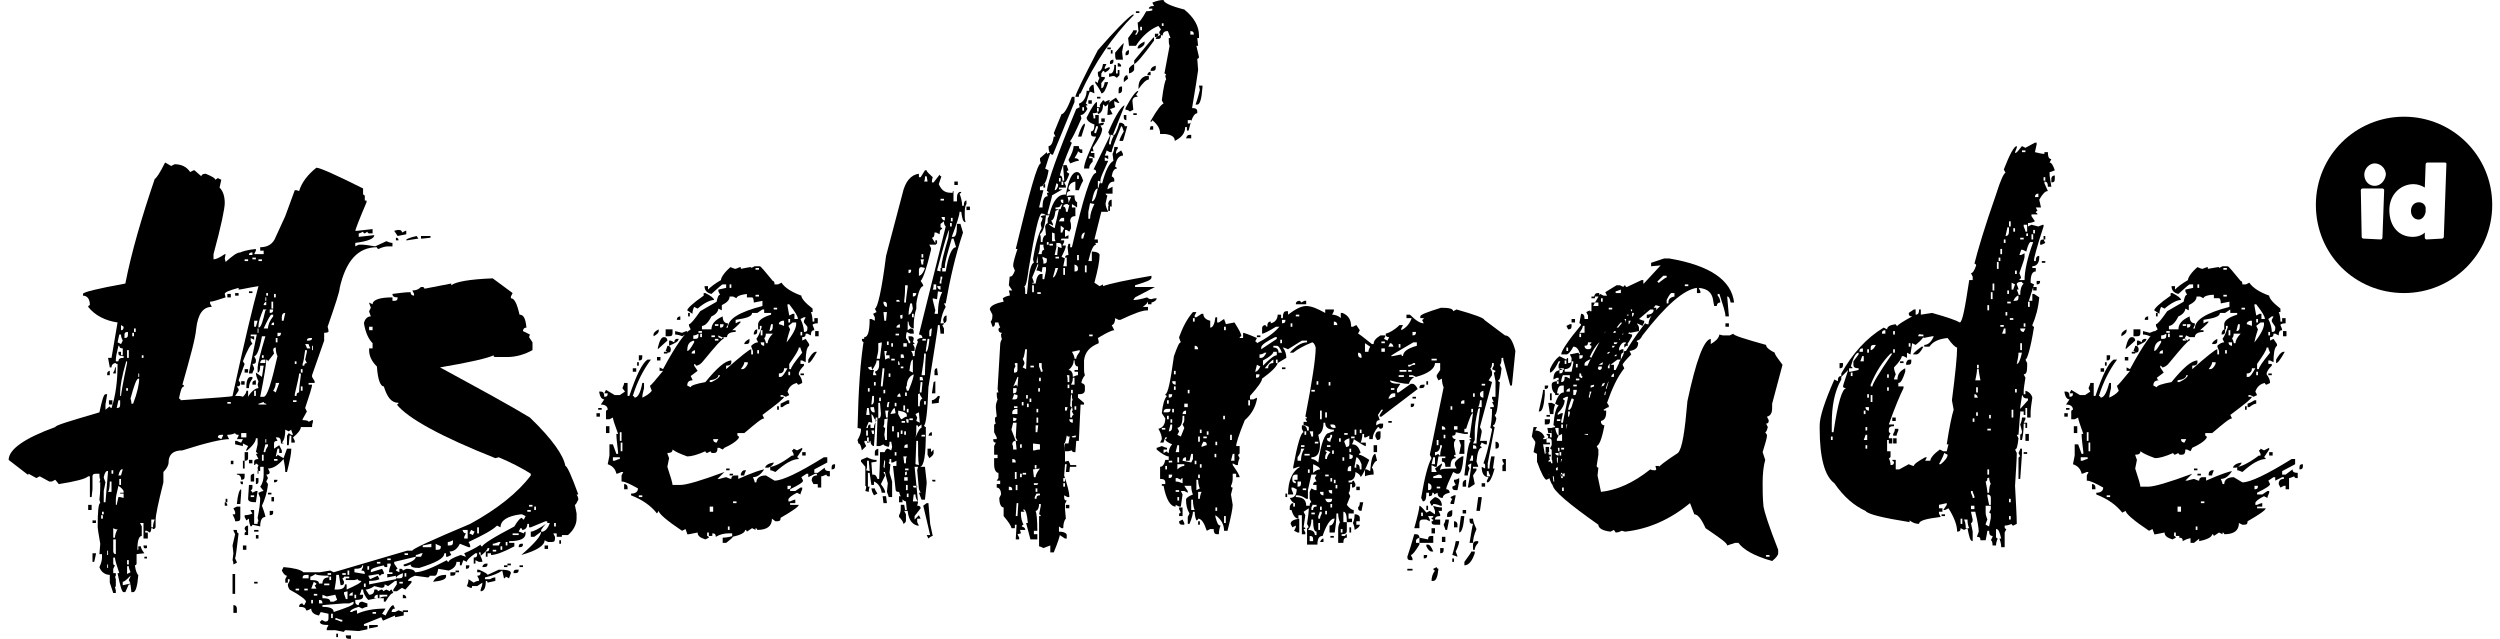
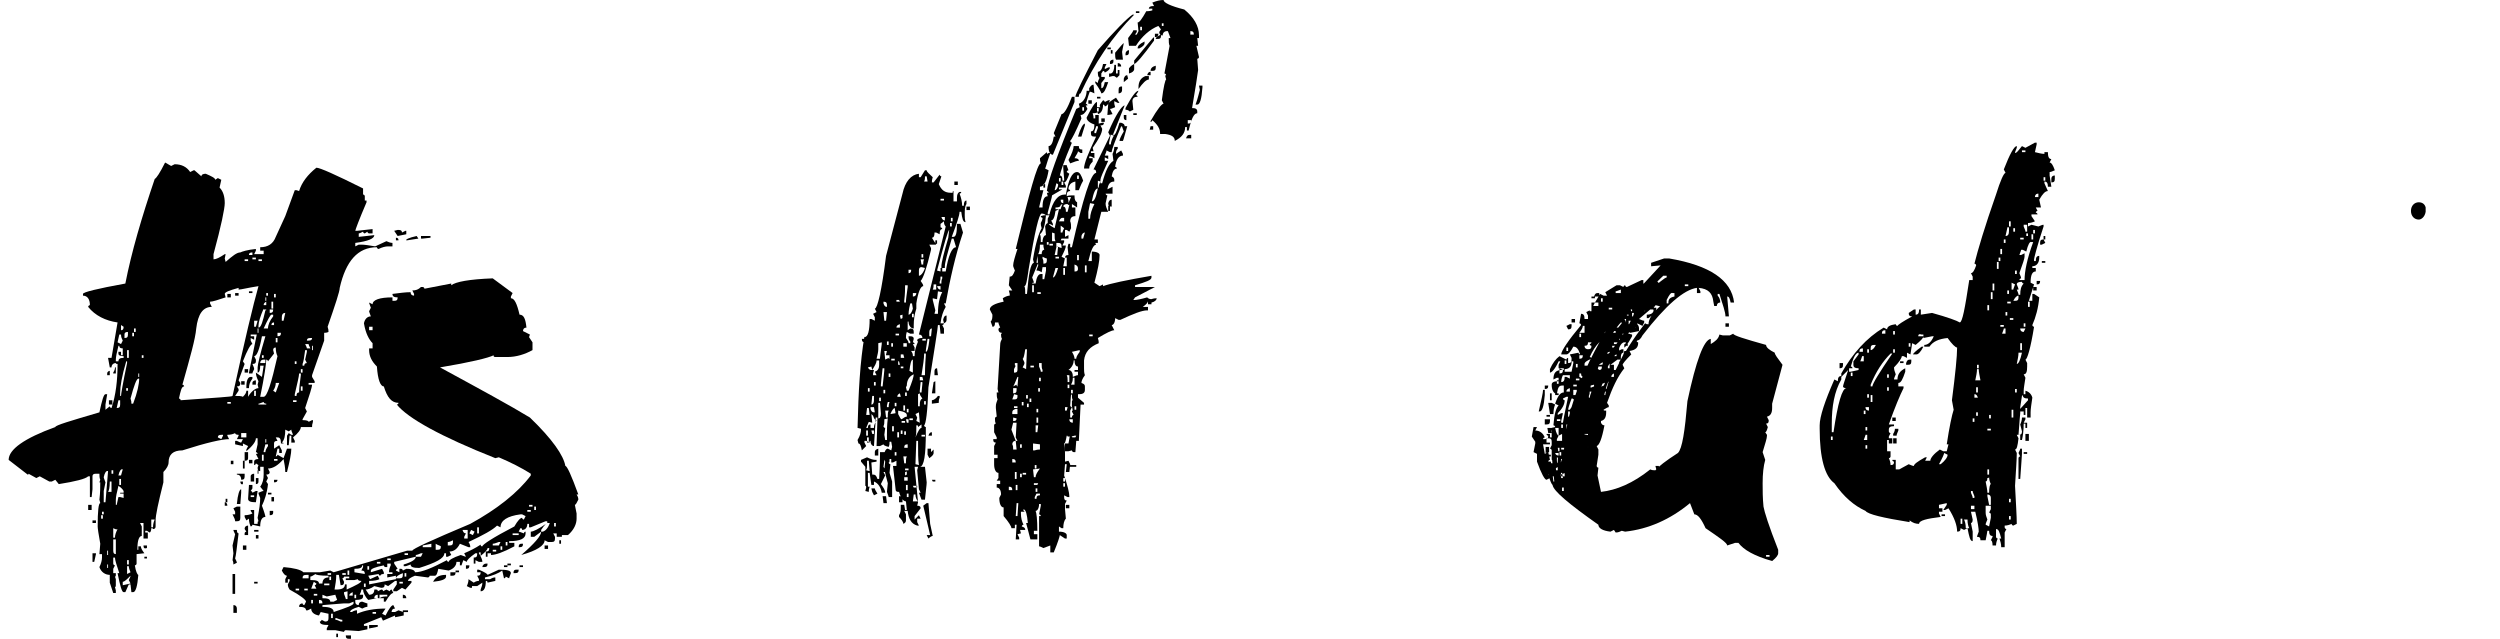
<svg xmlns="http://www.w3.org/2000/svg" version="1.1" id="Layer_1" x="0px" y="0px" width="289.2px" height="73.9px" viewBox="0 0 289.2 73.9" style="enable-background:new 0 0 289.2 73.9;" xml:space="preserve">
  <g>
    <path d="M19.1,18.8l0.7,0.4l0.4-0.2c0.8,0,1.4,0.3,1.8,0.9l0.4-0.2h0.1l0.8,0.7c0-0.2,0.2-0.3,0.5-0.3c0.7,0.3,1.1,0.5,1.1,0.7   l0.3-0.2l0.4,0.2l-0.2,0.9c0.4,0.4,0.6,1,0.6,1.8c0,0.6-0.4,2.6-1.3,5.9V30c0.3,0,0.7-0.2,1.3-0.6h0.1L26,29.9l0.1,0.4   c0.8-0.7,1.3-1.1,1.7-1.1c0.2-0.1,0.8-0.3,1.8-0.4V29l-0.2,0.4h1.1V29h-0.4v-0.4c0.9,0,1.5-0.4,1.8-1.2L33,25l1.1-3h0.2l0.3,0.1   c0.3-1,1-1.9,2-2.7c0.4,0,2.2,0.8,5.4,2.4v0.7c0.1,0,0.2,0.1,0.2,0.2v0.5h0.2v0.2c-0.9,2.1-1.3,3.2-1.3,3.3h0.2l1.8-0.2V27h-0.4   c-0.1,0-0.2-0.1-0.2-0.2L42.2,27c-0.1,0-0.2-0.1-0.2-0.2c-0.2,0.1-0.4,0.2-0.5,0.2v0.4l1.8-0.2c0,0.4-0.7,0.7-2.2,0.9v0.4l0.4-0.2   h0.3c0.4,0,1,0.1,1.6,0.2l1.3-0.6c0.2,0.1,0.5,0.2,0.7,0.2v0.4h-0.5c-0.3,0-0.7,0.1-1.1,0.3c-0.1,0-0.2-0.1-0.2-0.2   c-2.2,0-3.6,1.6-4.3,4.7c0,0.4-0.5,1.9-1.4,4.5c0.1,0.3,0.1,0.4,0.1,0.6c-0.2,0.1-0.4,0.1-0.5,0.1v0.9l-1.4,4v0.2l0.3,0.5v0.2h-0.7   v0.2h0.4c0,0.3-0.3,1.2-0.8,2.7l0.2,0.4L35,48.5v0.1c0.5,0,0.7,0.1,0.7,0.2l0.4-0.2h0.1v0.2c-0.1,0.3-0.1,0.4-0.1,0.6h-1.3   c0,0.3-0.3,0.7-0.9,1.2l0.2,0.4v0.2h-0.4v-0.8h-0.2l-0.1,1.1h-0.2v-1.1l0.2-0.3l0.3,0.2h0.2c-0.1-0.3-0.2-0.4-0.2-0.6l-0.3,0.2   L33,49.7c0,0.7-0.1,1.2-0.4,1.5c0.1,0,0.2,0,0.2,0.1h-0.3c0-0.5-0.1-0.7-0.4-0.7h-0.2l0.2,0.4c-0.3,0-0.4,0.1-0.4,0.3v0.6l0.6-0.4   l0.3,0.6v0.3h-0.3v-0.5h-0.2l-0.2,0.9c0.1,0,0.2-0.1,0.2-0.2l0.7,0.4l0.4-1.1h0.5c0,0.6-0.2,1.5-0.5,2.7H33c0-0.5-0.1-1-0.2-1.5   c-0.6,0.7-1.2,1.1-1.8,1.1l0.2,0.4c0,0.2-0.1,0.3-0.4,0.3l0.2,0.4l-0.2,0.4l0.2,0.3c-0.1,1-0.4,1.9-0.7,2.5   c0.3,0.8,0.4,1.2,0.4,1.3c-0.4,0-0.6,0.4-0.6,1.1l-0.9-0.2c0,0.1-0.1,0.2-0.2,0.2c-0.1-0.2-0.2-0.5-0.2-0.9l-0.3,0.2l-0.2-0.4v-0.2   c0.4,0,0.7-0.1,0.9-0.2L29,59.1V59h0.4v1.6h0.4c0-0.2,0-0.3,0.1-0.3l-0.1-0.4c0.2-1,0.3-1.7,0.3-2.3c-0.1-0.3-0.2-0.4-0.2-0.6   c0.3-0.1,0.4-0.2,0.6-0.2l-0.4-0.5c0.3-0.4,0.4-0.9,0.4-1.4v-0.9h-0.4v0.5c-0.2,0-0.3-0.1-0.3-0.4l0.1-0.3l-0.3-0.2   c0,0.1-0.1,0.2-0.2,0.2v-0.4c0-0.2,0.2-0.3,0.5-0.3l-0.3-0.6h0.2c0-0.1-0.1-0.2-0.2-0.2l0.2-0.9v-0.7h-0.2c0,0.4-0.4,0.9-1.1,1.5   v-0.2l0.2-0.4l-0.6-0.3v0.3l-0.9-0.2V51h0.2c0.2,0.1,0.4,0.2,0.5,0.2l0.2-0.4h-0.7l0.2-0.4v-0.1c-0.3,0-0.4-0.1-0.4-0.2   c-0.2,0.1-0.5,0.2-0.9,0.2v0.1l0.2,0.4c-0.8,0-2.6,0.4-5.4,1.3c-1.1,0-1.6,0.5-1.6,1.4c0,0.3-0.2,0.7-0.6,1.1v1.2   c-0.6,2.4-0.9,3.8-0.9,4.4v0.7c0,0.2-0.1,0.3-0.3,0.3c0-0.1-0.1-0.1-0.2-0.1c0,0.3-0.1,0.5-0.2,0.5l-0.3-0.2h-0.2v0.2h0.3v0.7h-0.5   v-1.8h-0.4l0.2,0.4V62c-0.3,0-0.5,0.5-0.5,1.4v0.2H16v-0.4h0.3c0,0.2,0.1,0.4,0.4,0.8l-0.9,0.1v1.1c0,0.1-0.1,0.2-0.2,0.2   c0.1,0.7,0.3,1.1,0.4,1.1c-0.1,1.3-0.3,2-0.6,2h-0.2l-0.1-0.9h-0.2l-0.4,0.9h-0.2c-0.2,0-0.4-0.7-0.7-2.2h0.2   c-0.3-0.9-0.5-1.5-0.5-1.8h-0.2v0.7c0,0.1,0.1,0.2,0.2,0.2l-0.2,0.4v0.5h0.3v0.2c0,0.1,0,0.2-0.1,0.2l0.1,0.3v0.7   c0,0.1,0,0.2-0.1,0.2l0.1,0.4v0.3h-0.3l-0.4-1.2v-0.9c-0.5,0-1-0.3-1.2-0.9c0.2-0.4,0.3-0.8,0.3-1.1v-0.4h-0.3l0.1-1.2   c-0.2-1.1-0.3-1.8-0.3-2c0-1.8,0.1-2.7,0.3-2.7l-0.1-0.4c0.1-0.8,0.1-1.5,0.1-2h-0.1l0.1-0.3c-0.1-0.2-0.1-0.5-0.1-0.7h-0.4   c-0.3,0-0.4,0.1-0.4,0.3v1.5l-0.1,0.9h-0.2v-2.4h-0.2c-0.3,0.3-1.5,0.6-3.4,0.9l-0.4-0.5L6,55.7H5.7l-1.1-0.6l-0.4,0.2l-0.9-0.5   c0,0.1,0,0.1-0.1,0.1L1,53.2c0-1.2,1.8-2.5,5.4-3.8c0-0.2,1.7-0.7,5.1-1.7c0.3-1.4,0.5-2.1,0.7-2.1h0.2l-0.2,1.2v0.6l0.5-0.4   c0,0.1,0.1,0.2,0.2,0.2c0.5-1.5,0.7-3.2,0.7-5.1c-0.1,0-0.2,0-0.2-0.1c-0.3,0-0.5,0.2-0.5,0.5h-0.2l-0.2-1.1h0.4l0.7-4.1   c-1.4-0.2-2.6-0.8-3.4-1.8c0-0.1,0.1-0.2,0.2-0.2c0-0.7-0.3-1.1-0.8-1.1V34c0-0.2,1.6-0.6,4.9-1.2c0.7-3.6,1.9-7.7,3.4-12.1   C18.1,20.6,18.5,20,19.1,18.8 M10.2,58.4h0.4V59h-0.4V58.4z M10.7,60.2h0.4v0.3h-0.4V60.2z M10.7,64h0.4v0.1l-0.2,0.9h-0.2V64z    M11.7,60h0.2v-0.4h-0.2V60z M11.8,59.5H12v-0.3h-0.2V59.5z M12,55.2c0,0.1,0.1,0.3,0.2,0.6l-0.2,1v1.3h0.2l0.3-3.6   C12.3,54.4,12.1,54.7,12,55.2 M12.7,42.9v0.5h-0.3v-0.2C12.4,43,12.6,42.9,12.7,42.9 M12.4,64.2h0.1v-0.5h-0.1V64.2z M12.4,65.7   h0.1v-0.4h-0.1V65.7z M12.6,46.3h0.4v0.5h-0.4V46.3z M12.7,55.7c0,0.7-0.1,1.1-0.2,1.2h0.4v-1.2H12.7z M12.9,54.8h0.2v-0.4h-0.2   V54.8z M13.3,42.5h0.1v0.7h-0.3v-0.1C13.3,42.8,13.3,42.6,13.3,42.5 M13.1,61.1v1.1h0.2c0-0.3,0.1-0.6,0.3-1   C13.5,61.3,13.3,61.2,13.1,61.1 M13.1,62.4v1.3c0,0.3,0.1,0.4,0.3,0.4v-1.7H13.1z M13.7,40c-0.2,0.8-0.3,1.3-0.3,1.6v0.2h0.3   c0-0.3,0.2-0.4,0.6-0.4v-0.2c-0.4,0-0.6-0.1-0.6-0.3v-0.2H14v0.4h0.2v-0.8c-0.3,0-0.4-0.1-0.4-0.3H13.7z M13.7,56.2   c-0.2,0.8-0.3,1.3-0.3,1.6v0.6h0.1l0.2-0.9h0.2l0.4,0.1v-0.5h-0.4V57h0.4v-0.2C14.2,56.6,14,56.4,13.7,56.2 M13.7,46.3l-0.2,0.9   c0.3,0,0.4-0.1,0.4-0.4v-0.5H13.7z M13.8,38.7l-0.2,0.9l0.4,0.2l0.2-0.4C14.1,39.2,14,39,14,38.7H13.8z M13.7,55H14l0.2-0.7   C14,54.2,13.8,54.5,13.7,55 M14.6,41.8c-0.5,1.7-0.7,2.9-0.7,3.6v0.4H14c0-0.2,0.2-1.4,0.7-3.8v-0.2L14.6,41.8L14.6,41.8z    M13.8,56.1H14v-0.7h-0.2V56.1z M14,37.6v0.6c0.2,0,0.3-0.1,0.3-0.4L14,37.6z M14.2,67.3v0.4l0.9-0.2l-0.2-0.4   c0.1-0.2,0.2-0.4,0.2-0.5C14.7,67,14.4,67.3,14.2,67.3 M14.4,38.7v0.4c0.3,0,0.4-0.1,0.4-0.4v-0.3C14.5,38.4,14.4,38.5,14.4,38.7    M14.6,45.2h0.2v-0.3h-0.2V45.2z M14.7,41.4h0.2v-0.9h-0.2V41.4z M14.7,65.3h0.2v-0.5h-0.2V65.3z M14.7,65.5v0.9l0.4-0.2   c-0.1-0.2-0.2-0.5-0.2-0.7L14.7,65.5L14.7,65.5z M15.1,46.1c0.1,0.3,0.1,0.4,0.1,0.6h0.2c0.5-1.3,0.7-2.3,0.7-2.9H16   C15.8,43.8,15.5,44.6,15.1,46.1 M15.3,38.9h0.2v-0.4h-0.2V38.9z M15.5,38.4h0.2V38h-0.2V38.4z M16,43.6h0.1v-0.4H16V43.6z    M16.4,41.4h0.2v-0.3h-0.2V41.4z M16.6,63.1h0.4v0.3C16.7,63.5,16.6,63.4,16.6,63.1 M16.7,64.4h0.3v0.2h-0.3V64.4z M17.5,60V61h0.2   c0-0.4,0.1-0.7,0.2-0.9H17.5z M27.6,33.5v-0.2C26.5,33.6,26,33.8,26,34l0.1,0.4c-0.9,0.3-1.5,0.5-1.8,0.5v0.2l0.2,0.4   c-1,0-1.6,0.8-1.8,2.5c-0.1,1.2-0.7,3.3-1.6,6.5c0.1,0,0.2,0.1,0.2,0.2c-0.3,0-0.4,0.5-0.6,1.4c0.1,0,0.2,0.1,0.2,0.2   c4-0.3,6-0.4,6-0.5c1.4-6.4,2.4-10.6,3-12.7C28.6,33.3,27.9,33.5,27.6,33.5 M25.2,50.6l0.4,0.2l0.2-0.4v-0.1h-0.2   C25.3,50.3,25.2,50.4,25.2,50.6 M26,58.1c0.2,0,0.3,0.2,0.3,0.4H26V58.1z M26.1,57.7h0.2v0.4h-0.2V57.7z M26.3,34h0.4v0.4h-0.4V34z    M26.3,46.7h0.4v-0.2h-0.4V46.7z M26.7,53.3H27v0.4h-0.3V53.3z M27.4,58.6h0.4v1.3c0,0.3-0.1,0.4-0.4,0.4h-0.2   c0-0.2-0.1-0.4-0.3-0.8h0.3v-0.3L27,58.8L27.4,58.6z M27,61.3h0.4c0,0.3,0.1,0.4,0.2,0.4c-0.2,1.6-0.3,2.6-0.4,2.9   c0.1,0.2,0.2,0.4,0.2,0.5L27,65.3c0-0.1,0-0.3-0.1-0.5L27,64l-0.1-0.9l0.3-1.3C27.1,61.6,27,61.4,27,61.3 M26.9,66.4h0.3v2.3h-0.3   V66.4z M27,70c0.3,0,0.4,0.2,0.4,0.4v0.5H27V70z M27.2,33.9h0.4v0.3h-0.4V33.9z M29,38.7v0.2h0.4v0.4L29,39.1v0.3l0.2,0.4   c-0.2,0-0.6,0.7-1.1,2l0.2,0.3L27.6,44l0.2,0.3c0,0.3-0.1,0.4-0.4,0.4l0.2,0.3v0.2l-0.4,0.6c0.4,0,0.7,0,0.9,0.1   c0.3-0.3,0.4-0.5,0.4-0.7h0.2v0.7c0.4-0.7,0.9-1,1.2-1l-0.1-0.4l0.1-0.4c-0.2-0.4-0.3-0.7-0.3-1l0.7,0.5l0.2-1.3h-0.4   c0,0.5-0.1,0.8-0.3,0.8v-0.6c0-0.3,0.3-1.6,0.9-3.6h-0.4c-0.3,1.6-0.6,2.3-0.9,2.3l0.2,0.4v0.2c0,0.2-0.1,0.3-0.4,0.3   c0.1,0.3,0.2,0.4,0.2,0.6c-0.1,0.2-0.2,0.4-0.2,0.5h-0.4v-0.1l0.9-4.4L29,38.7L29,38.7z M27.4,54.8h0.9v0.3c0,0.3-0.1,0.4-0.4,0.4   c0-0.4-0.2-0.6-0.5-0.6V54.8z M27.9,56.6V57l-0.1,1.3h-0.4C27.5,57.2,27.7,56.6,27.9,56.6 M27.8,55.7h0.3v0.3   C27.9,56.1,27.8,55.9,27.8,55.7 M27.9,44.1h0.4v0.4h-0.4V44.1z M27.9,50.6h0.6v-0.5h-0.6V50.6z M28.1,53.3h0.2v0.9h-0.2V53.3z    M28.1,63.1h0.4v0.5h-0.4V63.1z M28.3,30.2h0.4V30h-0.4V30.2z M28.3,42.7h0.4v0.4h-0.4V42.7z M28.3,52.3h0.4V53   c0,0.2-0.1,0.3-0.4,0.3V52.3z M28.7,60.8v1.1h-0.4v-0.2c0-0.1,0.1-0.2,0.2-0.2l-0.2-0.3C28.3,60.9,28.5,60.8,28.7,60.8 M29,43.6   h0.2v0.2c-0.3,0.4-0.4,0.7-0.4,1.1h-0.3v-0.2C28.5,44,28.7,43.6,29,43.6 M28.8,56.1h0.4v0.4L29,56.8c0.1,0,0.2,0.1,0.2,0.2l0.4-0.2   h0.2l-0.2,1.3c-0.6,0-0.9-0.1-0.9-0.4L28.8,56.1z M28.8,29.5h0.4v-0.3C28.9,29.2,28.8,29.3,28.8,29.5 M28.8,33.7h0.4v0.2h-0.4V33.7   z M28.8,53.2h0.4v0.4h-0.4V53.2z M29.4,54.8v0.9H29v-0.6C29,54.9,29.2,54.8,29.4,54.8 M29,57.5h0.4v-0.2H29V57.5z M29.2,30h0.4   v-0.2h-0.4V30z M29.6,44v0.5h-0.4v-0.2C29.2,44.1,29.4,44,29.6,44 M29.4,37.1v0.7h0.2l0.2-0.7H29.4z M29.4,45.8h0.2v-0.6h-0.2V45.8   z M29.4,61.3h0.5v0.2h-0.5V61.3z M29.4,67.3h0.4v0.2h-0.4V67.3z M29.6,55.3h0.3v0.4c0,0.2-0.1,0.3-0.3,0.3V55.3z M29.6,61.9h0.3   v0.4h-0.3V61.9z M29.8,38.5h0.1V38h-0.1V38.5z M29.8,54.4h0.1v0.4h-0.1V54.4z M29.9,30.2h0.4V30h-0.4V30.2z M30.5,35.7   c-0.4,0.9-0.6,1.6-0.6,2v0.2c0.3,0,0.5-0.7,0.8-2c0.1,0,0.1,0,0.1-0.1H30.5z M29.9,46.7v0.1h0.9v-0.1c-0.2,0-0.3-0.1-0.3-0.2   C30.2,46.6,30,46.7,29.9,46.7 M31.6,40.5l0.1,0.4L31,41.8c0-0.1-0.1-0.2-0.2-0.2c0,0.4-0.2,1.9-0.7,4.3h0.4c0.4,0,0.9-1.6,1.6-4.7   c-0.1-0.2-0.2-0.5-0.2-1C31.7,40.2,31.6,40.3,31.6,40.5 M30.1,42h0.6v-0.4h-0.2C30.2,41.6,30.1,41.8,30.1,42 M30.3,41.4h0.2v-0.3   h-0.2V41.4z M30.3,53.3h0.2v-0.7h-0.2V53.3z M30.5,35.3h0.3v-0.4C30.6,35,30.5,35.1,30.5,35.3 M30.5,38H31c0-0.4,0.2-0.9,0.6-1.4   v-0.2h-0.2C31.3,36.4,31,36.9,30.5,38 M30.7,51.4l-0.2,0.8v0.1h0.2c0-0.2,0.1-0.4,0.3-0.7v-0.2C31,51.4,30.7,51.4,30.7,51.4z    M30.7,34.8h0.1v-0.4h-0.1V34.8z M30.7,51.2h0.1v-0.4h-0.1V51.2z M30.8,34.2H31v-0.3h-0.2V34.2z M31,57h0.4v0.2H31V57z M31.2,35.8   v0.4c0.3,0,0.4-0.1,0.4-0.4H31.2z M31.2,59.1h0.4v0.2c0,0.2-0.1,0.3-0.4,0.3V59.1z M31.4,35.7h0.2v-0.8h-0.2V35.7z M31.4,37.6h0.3   v-0.3C31.5,37.3,31.4,37.4,31.4,37.6 M31.4,57.5h0.3v0.5h-0.3V57.5z M31.9,44.3c0,0.3-0.1,0.6-0.3,0.9l0.3,0.2l0.4-1.1H31.9z    M31.7,34.4h0.2V34h-0.2V34.4z M31.7,53.3h0.4v-0.2h-0.4V53.3z M31.7,55.5h0.4c0,0.2-0.1,0.3-0.4,0.3V55.5z M31.9,39.6h0.2v-0.5   h-0.2V39.6z M32.1,38.5v0.4c0.3,0,0.4-0.1,0.4-0.4H32.1z M32.6,36.7v0.4h0.2l0.2-0.9C32.7,36.2,32.6,36.4,32.6,36.7 M33.9,46.5h0.4   v-0.2h-0.4V46.5z M34.1,42.1h0.2v-0.3h-0.2V42.1z M34.6,43.2c0,0.3-0.2,1.1-0.5,2.4v0.2h0.2c0-0.3,0.1-0.4,0.3-0.4   c0-0.5,0.1-1.2,0.2-2v-0.2L34.6,43.2L34.6,43.2z M34.8,43.1H35v-0.4h-0.2V43.1z M34.8,45.2H35v-0.5h-0.2V45.2z M35.3,40.5   c-0.1,0.8-0.2,1.4-0.3,1.6v0.2h0.2c0-0.2,0.1-0.3,0.3-0.3l-0.2-0.4l0.2-0.9v-0.2H35.3z M35.3,39.8c0.1,0.2,0.2,0.4,0.2,0.5h0.4   c-0.1-0.2-0.2-0.4-0.2-0.5H35.3z M35.5,39.4h0.2c0.3,0,0.4-0.1,0.4-0.3h-0.2C35.6,39.1,35.5,39.2,35.5,39.4 M36.1,40.5h0.1V40h-0.1   V40.5z M46,26.6h0.1c0.3,0,0.4,0.1,0.4,0.3l0.4-0.2h0.1v0.4l-1,0.2l-0.4-0.6L46,26.6z M45.8,27.5c0.2,0,0.3,0.1,0.3,0.3h-0.3V27.5z    M48.2,27.3l0.2,0.3l-1.3,0.2h-0.1C46.9,27.7,47.3,27.5,48.2,27.3 M48.7,27.3h1.1v0.2l-0.9,0.1h-0.2V27.3z" />
    <path d="M57,32.2l2.3,1.7l-0.2,0.4v0.2c0.4,0,0.7,0.6,1,1.9c0.5,0,0.7,0.5,0.8,1.5c-0.3,0-0.4,0.2-0.4,0.4l0.8,0.4L61.2,39l0.4,0.6   v0.9c-0.9,0.5-1.9,0.8-2.9,0.8h-1.4c-0.2,0-0.2-0.1-0.2-0.2c-0.6,0.3-2.6,0.8-6.2,1.4c4.6,2.5,8.1,4.4,10.4,5.8   c2.6,2.5,3.9,4.4,4.1,5.6c0.2,0,0.7,1.1,1.5,3.3h-0.2c0.2,0.3,0.2,0.5,0.2,0.6c-0.2,0.4-0.3,0.6-0.4,0.6l0.2,1V60   c0,0.6-0.3,1.3-1,1.9h-0.7v0.2h-0.6v-0.4h-0.4l0.2,0.4v0.2c0,0.3-0.1,0.4-0.4,0.4h-0.4l-0.4-0.2c0,0.6-0.9,1.2-2.7,1.7   c1.5-1.3,2.3-2.2,2.3-2.7l-0.8,0.6h-0.4v-0.6c0.3,0,0.9-0.3,1.9-1v-0.2h-0.2L61.4,61h-0.2v-0.4H61c0,0.4-0.2,0.7-0.6,0.7   c0-0.2-0.1-0.2-0.2-0.2L60,61.5c0.1,0,0.3,0.1,0.6,0.2c0-0.1,0.1-0.2,0.2-0.2v0.2c0,0.6-0.6,0.9-1.9,0.9v0.2h0.6v0.4   c-1.3,0.7-2.2,1-2.7,1V64h-0.4v0.4h-0.2v-0.6c0.3,0,0.4-0.1,0.4-0.4h-0.2c0,0.2-0.3,0.5-0.8,0.9v-0.4h-0.2V64   c0.3,0.5,0.4,0.8,0.4,1h-0.4L55,64.8v0.4h-0.2v-0.7c0.3,0,0.4-0.1,0.4-0.4V64H55c-0.7,0.5-1,0.8-1,1l-0.4-0.2   c-0.1,0.3-0.2,0.5-0.2,0.6h-0.2V65h-0.4c0,0.4-0.3,0.8-0.9,1l-1.2-0.2c-0.1,0.5-0.2,0.8-0.4,0.8h-0.6c0,0.1-0.1,0.2-0.2,0.2   l-1.5-0.2c-0.5,0.2-0.8,0.4-0.8,0.6h0.4v0.2l-0.7,0.8l-0.4-0.2l-0.6,0.4h-0.4v-0.2l0.4-0.6v-0.4h-0.2l-0.8,0.6l-0.4-0.2   c0,0.3-0.1,0.4-0.4,0.4l-0.8-0.2c-0.4,0.3-0.8,0.4-1,0.4l0.4,0.6c0.4,0,0.6-0.2,0.6-0.6h0.2c0.2,0,0.2,0.1,0.2,0.2l0.4-0.2   c0.2,0,0.2,0.1,0.2,0.2l0.4-0.2l0.4,0.2c0-0.1,0.1-0.2,0.2-0.2l0.2,0.4c-0.2,0-0.5,0.3-0.9,1h-0.2v-0.4h-0.8l-1,0.2   c-0.4-0.4-0.6-0.9-0.6-1.2h-0.2c0,0.2-0.1,0.4-0.2,0.6h0.4v0.2c0,0.3-0.3,0.4-0.9,0.4v0.2c0,0.3,0.2,0.4,0.4,0.4   c0-0.3,0.2-0.4,0.4-0.4c0.3,0.1,0.5,0.2,0.6,0.2v0.4c-0.2,0-0.4,0.1-0.6,0.2l-0.4-0.2c-0.7,0.2-1,0.4-1,0.6h0.2   c0.3-0.2,0.5-0.2,0.6-0.2V71c0.9-0.4,2-0.6,3.3-0.6L44.2,71l0.4,0.2c0.4-0.8,0.7-1.2,0.9-1.2l0.2,0.4c-0.3,0-0.4,0.2-0.4,0.4h0.4   l0.4-0.2c0.3,0.1,0.5,0.2,0.6,0.2v0.4l-1,0.2v-0.2l-1.4,0.6l-0.2-0.4l-2,0.8v0.2h0.4v0.4l-1,0.2L40,72.9c-0.1,0-0.2,0.1-0.2,0.2   l-1-0.2h-1v-0.2l0.2-0.4c-0.7,0-1-0.1-1-0.4c0.1,0,0.2-0.1,0.2-0.2l0.4,0.2c0.3,0,0.4-0.1,0.4-0.4V71l-0.9-0.2l-0.2,0.4   c-0.6-0.1-0.9-0.4-0.9-0.8l-0.4,0.2h-0.2c0-0.3-0.3-0.4-0.8-0.4c0-0.3,0.2-0.4,0.4-0.4c0,0.1,0.1,0.2,0.2,0.2l0.2-0.4   c0-0.2-0.6-0.7-1.9-1.4c-0.2-0.3-0.2-0.5-0.2-0.6l0.2-0.4v-0.2h-0.2v0.4H33v-0.4l0.2-0.4c-0.2,0-0.4-0.2-0.6-0.6l0.2-0.4   c1.2,0.1,2,0.3,2.3,0.6h1.9l1.2-0.2l0.4,0.2l8.5-2.5h0.6c0-0.2,2.2-1.2,6.7-3.1c3.1-1.7,5.5-3.6,7-5.6v-0.2   c-1.1-0.7-2.3-1.3-3.7-1.9L57.3,53c-6.3-2.5-10.1-4.6-11.4-6.2c0.1,0,0.2-0.1,0.2-0.2c-0.8,0-1.3-0.6-1.7-1.9   c-0.4,0-0.7-0.8-0.8-2.3c-0.6-0.6-0.9-1.2-0.9-1.9v-0.2h0.4v-0.6c-0.4-0.4-0.8-1.1-1-2.3c0.1-0.5,0.4-0.8,0.8-0.8   c-0.1-0.3-0.2-0.5-0.2-0.6l0.2-0.4c-0.1-0.3-0.2-0.5-0.2-0.6l0.4,0.2c0-0.5,0.8-0.8,2.3-0.8v0.4h0.2c0.3,0,0.4-0.1,0.4-0.4   c-0.4,0-0.6-0.1-0.6-0.4c0.8-0.1,1.5-0.2,2.1-0.2c0,0.3,0.2,0.4,0.4,0.4v-0.2l-0.2-0.4c0.4,0,0.7-0.1,1-0.4h0.2   c0.1,0,0.2,0.1,0.2,0.2l3.1-0.6v0.2C52.7,32.6,54.3,32.3,57,32.2 M34.2,68.3h0.4v-0.2h-0.4V68.3z M35,66.9h0.7v-0.4h-0.2   C35.1,66.5,35,66.6,35,66.9 M35.2,68.3h0.4v-0.2h-0.4V68.3z M35.9,66.7v0.4c0.7,0,1,0.1,1,0.4h0.4c0-0.4,0.2-0.7,0.7-0.7v-0.2   c-1,0-1.5-0.1-1.5-0.2C36.2,66.6,36,66.7,35.9,66.7 M36.3,67.3L36,68.1h0.6l-0.2-0.4c0.1,0,0.2-0.1,0.2-0.2L36.3,67.3z M36,69.8   h0.2v-0.4H36V69.8z M36.3,68.9h0.4v-0.2h-0.4V68.9z M36.9,69.4v0.4h0.4C37.3,69.5,37.2,69.4,36.9,69.4 M37.3,68.8v0.4   c0.6,0,0.9,0.1,0.9,0.4h0.4l0.4-0.2c-0.1-0.3-0.2-0.5-0.2-0.6l-1,0.2L37.3,68.8z M40.4,69.8h-0.6L37.3,70v0.2   c0.9,0,1.3,0.2,1.3,0.6c1.5-0.5,2.3-0.8,2.3-1v-0.2L40.4,69.8z M37.5,67.7h0.6v-0.2h-0.6V67.7z M37.9,66.5h0.4v-0.2h-0.4V66.5z    M38.1,67.1h0.2v-0.4h-0.2V67.1z M38.3,71.5h0.2V71h-0.2V71.5z M38.9,66.5c0,0.6-0.1,1.1-0.2,1.7h0.2c0.7,0,1-0.2,1-0.6h0.2v0.6   c1.1-0.5,1.7-0.8,1.7-1c-0.3,0-0.4-0.1-0.4-0.2L41,67.1h-1v-0.2h0.4v-0.2h-0.6c0,0.1-0.1,0.2-0.2,0.2l0.2,0.4   c0,0.3-0.1,0.4-0.4,0.4c0-0.1-0.1-0.5-0.2-1.2H38.9z M38.8,71.5v0.2c0.2,0,0.4,0.1,0.6,0.2h0.2v-0.2c-0.2,0-0.4-0.1-0.7-0.2H38.8z    M38.9,73.3h0.2v0.4h-0.2V73.3z M39.6,66.5H40v-0.2h-0.4V66.5z M39.8,68.5v0.2c0.1,0.3,0.2,0.5,0.2,0.6h0.2v-0.9L39.8,68.5   L39.8,68.5z M40,73.5h0.6v0.4h-0.2C40.1,73.9,40,73.8,40,73.5 M40.2,66.5h0.2V66h-0.2V66.5z M40.4,68.9h0.4v-0.4   C40.6,68.6,40.4,68.7,40.4,68.9 M41.9,65.4c0,0.3-0.3,0.4-0.9,0.4v0.4c0.1,0,0.5,0.1,1.2,0.2c0-0.3-0.1-0.4-0.4-0.4l0.2-0.4v-0.2   H41.9z M41,69.2h0.2v-0.4H41V69.2z M42.1,67.9h0.2v-0.4h-0.2V67.9z M44.8,65.2v0.4h-0.2c-0.1,0-0.2-0.1-0.2-0.2   c-1,0.2-1.5,0.4-1.5,0.6v0.2l1.3-0.4l0.2,0.4v0.2c-0.3,0-0.4,0.1-0.4,0.2c-0.1,0-0.2-0.1-0.2-0.2l-1.2,0.2l0.2,0.4l0.9-0.4l0.2,0.4   c-0.2,0.1-0.6,0.2-1.2,0.2v0.4l3.1-0.6v-0.4l-1,0.2v-0.4h0.6v-0.2h-0.4c0-0.3,0.1-0.6,0.2-0.8v-0.2H44.8z M42.5,65.9h0.2v-0.4h-0.2   V65.9z M42.7,38.2h0.4v-0.4h-0.4V38.2z M42.7,72.3h1v0.2l-1,0.2V72.3z M43.1,71h0.4v-0.2h-0.4V71z M43.3,69.2h0.4v-0.4   C43.5,68.8,43.3,68.9,43.3,69.2 M43.6,65.2h0.4V65h-0.4V65.2z M43.9,68.8v0.4c0.3-0.2,0.5-0.2,0.9-0.2v-0.2L43.9,68.8L43.9,68.8z    M44.8,64.8h0.4v-0.2h-0.4C44.8,64.6,44.8,64.8,44.8,64.8z M57.9,61l-0.4-0.2c-0.5,0.5-1.6,1.1-3.3,1.9c0.2,0.3,0.2,0.5,0.2,0.6   h-0.2l-1-0.4c-0.3,0.6-0.7,0.9-1.2,0.9l0.2,0.4l-0.4,0.2h-0.2v-0.4h-0.2c0,0.6-1,1.1-2.9,1.7c-0.7,0-1-0.1-1-0.4   c-0.3,0.1-0.5,0.2-0.6,0.2h-0.2v-0.2c1-0.3,1.4-0.6,1.4-0.9L45.6,65v0.2l0.4,0.6c-0.1,0-0.2,0.1-0.2,0.2l0.4,0.2v-0.4h0.2   c0.1,0,0.2,0.1,0.2,0.2l0.4-0.2c0.7,0,1,0.2,1,0.4c0.8,0,2-0.5,3.7-1.4c0,0.1,0.1,0.2,0.2,0.2c0-0.2,0.5-0.5,1.4-0.8   c0.3,0.1,0.5,0.2,0.6,0.2l-0.2-0.4c0.7-0.3,1.3-0.6,1.9-1c0,0.2,0.1,0.2,0.2,0.2c0-0.2,1.2-1,3.7-2.3c0.4-0.7,0.7-1,0.9-1   c0,0.1,0.1,0.2,0.2,0.2l0.2-0.4l-0.4-0.2h-0.2C58.7,59.7,57.9,60.2,57.9,61 M45.8,66.9h0.4c0.3,0,0.4-0.1,0.4-0.4v-0.2   C46.1,66.5,45.8,66.7,45.8,66.9 M46.2,67.5h0.4v-0.2h-0.4V67.5z M46.6,68.8c0.3,0,0.4,0.2,0.4,0.4h-0.4V68.8z M46.6,70.6h0.6v0.2   h-0.6V70.6z M46.8,64.2h0.4V64h-0.4V64.2z M46.8,66.7h0.2v-0.4h-0.2V66.7z M48.1,64.2v0.2h0.6l0.2-0.4h-0.2   C48.5,64.1,48.2,64.2,48.1,64.2 M48.9,63.1v0.2h1v-0.4L48.9,63.1z M51.6,66.5v0.2c0,0.3-0.5,0.5-1.5,0.6   C50.4,66.7,50.9,66.5,51.6,66.5 M50.4,62.9v0.7h0.2c0.3,0,0.4-0.1,0.4-0.4C50.9,63.1,50.7,63.1,50.4,62.9 M51.8,62.7v0.4h0.2   c0.3,0,0.4-0.1,0.4-0.4v-0.2C52.2,62.6,52,62.7,51.8,62.7 M52.1,66.2h0.6c0,0.3-0.1,0.4-0.4,0.4h-0.2V66.2z M52.7,66h0.4v0.2h-0.4   V66z M53.5,61.3c0.1,0.3,0.2,0.4,0.4,0.4l-0.2,0.4v0.2h0.4v-1H53.5z M53.9,65.4h0.4c0,0.3-0.1,0.4-0.4,0.4V65.4z M55.2,65.9h0.2   c0.7,0.3,1,0.5,1,0.6l1.3-0.6c1,0,1.4,0.1,1.4,0.4c-0.1,0.3-0.2,0.5-0.2,0.6l-0.4-0.2c0,0.1-0.1,0.2-0.2,0.2L58.1,66   c-0.4,0.3-1.1,0.6-2,0.8v0.2h0.6c0.3-0.2,0.5-0.2,0.6-0.2v0.4l-0.9,0.2c0-0.2-0.1-0.2-0.2-0.2c0,0.8-0.2,1.2-0.6,1.2v-0.2   c0.1-0.3,0.2-0.5,0.2-0.8l-0.6,0.4h-0.6v0.2h-0.2l-0.4-0.2c0.1-0.2,0.2-0.5,0.2-0.8l0.6,0.4c0.3-0.2,0.5-0.2,0.6-0.2v-0.2l-0.2-0.4   c0.3,0,0.4-0.1,0.4-0.4h-0.4L55.2,65.9L55.2,65.9z M54.5,61.3l-0.2,0.4l0.4,0.2l0.2-0.4L54.5,61.3z M55.2,61.7h0.2V61h-0.2V61.7z    M56.2,65.2h0.2c0,0.3-0.1,0.4-0.4,0.4h-0.2C55.8,65.4,56,65.2,56.2,65.2 M57,62.9v0.2h0.7l0.2-0.4h-0.2   C57.4,62.8,57.2,62.9,57,62.9 M57,63.8h0.4v-0.2H57V63.8z M57.9,63.6h0.2v-0.4h-0.2V63.6z M58.3,65.4h0.4v0.2h-0.4V65.4z    M58.5,63.1h0.2v-0.4h-0.2V63.1z M58.7,65.2h0.4v0.2h-0.4V65.2z M59.3,61.9H60v-0.2h-0.7V61.9z M59.7,65.9H60   c0,0.3-0.1,0.4-0.4,0.4h-0.2C59.4,66,59.5,65.9,59.7,65.9 M60.3,62.9h0.2c0,0.3-0.1,0.4-0.4,0.4H60C60,63,60.1,62.9,60.3,62.9    M60.1,65.4h0.4v0.2h-0.4V65.4z M61,59.2h0.4V59H61V59.2z M61.2,58.6h0.4v-0.2h-0.4V58.6z M61.8,59H62v-0.4h-0.2V59z M62.6,61.3   v0.2h0.2c0.3-0.1,0.6-0.4,0.8-1h-0.2C63.3,60.4,63,60.7,62.6,61.3 M63,63.1h0.4v0.4H63V63.1z M64.1,60.9h0.2v-0.4h-0.2V60.9z    M64.7,62.5h0.2v0.4h-0.2V62.5z" />
-     <path d="M69,47.8h0.4v0.4H69V47.8z M69.2,47.2h0.4v0.2h-0.4V47.2z M86.9,30.9V31l0.4-0.2h0.6c0.1,0,0.6,0.6,1.5,1.7   c0.1,0,0.2,0.1,0.2,0.4h0.4l0.4-0.2c0.4,0.6,1.2,1.1,2.3,1.5c0,0.3,0.4,0.8,1.3,1.5v0.4h-0.2c0.1,0.2,0.2,0.6,0.2,1.1h0.2v-0.4h0.4   v0.6c-0.4,0-0.6,0.1-0.6,0.2c0.1,0.3,0.2,0.4,0.2,0.6c-0.3,0-0.4,0.2-0.4,0.6l-0.4-0.2h-0.2c0,0.3-0.1,0.4-0.4,0.4v0.4l0.4-0.2   l0.4,0.6V40c-0.3,0.2-0.4,0.9-0.4,1.9l-0.4-0.2h-0.2v0.4H93v0.2c-0.4,0.4-0.6,0.7-0.6,1c0.3,0.4,0.4,0.7,0.4,1l-0.4,0.2   c-0.1,0-0.2-0.1-0.2-0.2c-0.5,0.1-0.9,0.4-1.1,1l0.2,0.4l-0.4,0.2l-0.4-0.2h-0.2v0.2h0.4c0,0.2-0.9,0.9-2.5,2.1l0.2,0.4   c-0.3,0-1,0.6-2.3,1.7h-0.8v0.2c0,0.1,0.1,0.2,0.2,0.2c0,0.3-0.6,0.8-1.7,1.3L83.6,52l-0.4-0.2h-0.2c0,0.4-0.1,0.6-0.4,0.6h-0.2   c-0.1,0-0.2-0.1-0.2-0.2l-0.4,0.2c-0.1,0-0.2-0.1-0.2-0.2c-0.9,0.4-1.6,0.6-2.1,0.6c-0.8-0.3-1.3-0.5-1.7-0.8   c0,0.3-0.2,0.4-0.6,0.4c0,0.1,0.1,0.3,0.2,0.6l-0.2,1c0.4,1.2,0.6,1.9,0.6,2.1h0.9c0.7,0,2.4-0.5,5.1-1.5l-0.8,0.8h0.2   c0.1,0,0.3-0.1,0.8-0.2c0.3,0.1,0.4,0.2,0.6,0.2c0-0.3,0.2-0.4,0.4-0.4h0.4v0.4c1.8-0.8,2.8-1.1,3-1.1c-0.4,0.6-0.8,0.9-1.3,0.9   c0.1,0.3,0.2,0.4,0.2,0.6h0.2c0-0.5,0.4-0.8,1.1-0.8l1,0.6c0.9,0,2.8-0.9,5.7-2.7h0.4v0.6l-1.5,0.8v0.4h0.4l0.8-0.6   c0,0.3,0.2,0.4,0.6,0.4v0.6h-0.2c-0.1,0-0.2-0.1-0.2-0.2c-0.3,0.1-0.4,0.2-0.6,0.2v1.3h-0.4v-0.4h-0.2L94.1,56l-0.2-0.4   c0-0.4,0.2-0.6,0.6-0.6v-0.2h-0.2l-0.8,0.4v-0.4h-0.2l-0.6,0.4l0.2,0.4c0,0.2-0.5,0.5-1.5,1v0.2H92l0.6-0.4h0.2v0.2   c-0.1,0.3-0.2,0.4-0.2,0.6l-0.4-0.2c-0.6,0.3-1,0.6-1,0.8v0.2h0.2c0.3-0.1,0.4-0.2,0.6-0.2v0.4h-0.6v0.2h1c0,0.2-0.7,0.7-2.1,1.5   c0,0.3-0.1,0.4-0.4,0.4h-0.2L89.3,60c0,0.9-0.6,1.3-1.7,1.3c0-0.1-0.1-0.2-0.2-0.2v0.2l-0.4-0.2l-0.6,0.4c0-0.1-0.1-0.2-0.2-0.2   c0,0.3-0.5,0.6-1.5,0.8v-0.4h-0.4c-0.5,0-1,0.1-1.5,0.4c0-0.3-0.1-0.4-0.4-0.4V62h-0.4v-0.4h-0.2V62c0.1,0,0.2,0.1,0.2,0.2   l-0.4,0.2c-0.6-0.2-0.9-0.4-0.9-0.8l-1,0.2h-0.2c0-0.1-0.1-0.3-0.2-0.6l-0.4,0.2c-1.8-1.2-2.7-2-2.7-2.3L76,59.4   c-0.7-0.9-1.7-1.6-3-2.1v-0.2c0.5,0,0.8-0.2,0.8-0.6c-0.9-0.5-1.5-0.8-1.9-0.8V55l0.2-0.4h-0.2c-0.3,0.1-0.4,0.2-0.6,0.2   c-0.1-0.5-0.4-0.9-1-1.1l0.2-1v-1.3h0.4l0.4,1.1h0.2v-0.2c-0.1-0.9-0.2-1.6-0.2-2.1h0.2c-0.4-1.1-0.6-1.7-0.6-1.9l-0.4,0.2h-0.4   v-0.9c0-0.1,0.1-0.2,0.2-0.2c0-0.4-0.3-0.6-0.8-0.6l0.4-0.6c-0.3,0-0.5-0.3-0.6-0.9h0.2c0.3,0,0.4,0.2,0.4,0.6   c0.3,0,0.4-0.1,0.4-0.4h-0.4l0.2-0.4l1,0.6h0.6l0.6-0.4L72,44.9c0.1-0.3,0.2-0.4,0.2-0.6h0.4v1.5h0.2c0.8-2.4,1.5-3.8,2.1-4.2h0.4   c-0.9,1.2-1.6,2.6-2.1,4.2c0.1,0,0.2,0.1,0.2,0.2c0.4,0,0.7-0.6,0.9-1.7h0.2v0.6c-0.1,0.4-0.2,0.8-0.2,1.1c0.4-0.2,0.8-0.4,1.1-0.8   c-0.1-0.3-0.2-0.4-0.2-0.6c0.1,0,0.6-0.6,1.5-1.7h-0.4v-0.4l0.4,0.2c1.5-2.8,2.6-4.3,3.2-4.6l-0.2-0.4v-0.2c0.2,0,0.6-0.5,1.3-1.5   l1.9-1.1c0.1-0.5,0.2-0.8,0.4-0.8l-0.2-0.4v-0.2l0.9-0.2v-0.4h-0.4c-0.1,0-0.5,0.4-1.3,1.1c-0.5-0.1-0.8-0.4-0.8-0.9h0.4v0.4   c0.3-0.3,0.8-0.7,1.5-1.1c0-0.3,0.4-0.9,1.1-1.5c0.3,0.1,0.4,0.2,0.6,0.2c0.3-0.1,0.4-0.2,0.6-0.2v0.2C86.3,31,86.6,30.9,86.9,30.9    M70.1,49.3h0.4v0.8h-0.4V49.3z M70.9,52.9v0.4h0.2c0.3-0.1,0.4-0.2,0.6-0.2v-0.2L70.9,52.9L70.9,52.9z M71.7,51h0.2v-1h-0.2V51z    M71.8,52.2H72v-1h-0.2V52.2z M72.2,56c0.3,0,0.4,0.2,0.4,0.4v0.2h-0.4V56z M73.2,42.6h0.4V43h-0.4V42.6z M73.7,41.9h0.2v0.4h-0.2   V41.9z M73.9,41.1h0.4v0.2c0,0.3-0.1,0.4-0.4,0.4V41.1z M73.9,57.5h0.4v-0.2h-0.4V57.5z M76.2,38.1v0.2c0,0.2-0.2,0.4-0.6,0.6v-0.2   C75.6,38.5,75.8,38.3,76.2,38.1 M76.8,39c0.3,0,0.4,0.2,0.4,0.4l-1.1,1v-0.2C76.3,39.4,76.5,39,76.8,39 M76,41.3h0.4v0.4H76V41.3z    M76.8,40.7h0.4v0.2h-0.4V40.7z M77,38.1h0.8v0.4c0,0.3-0.1,0.4-0.4,0.4H77V38.1z M77.2,40c0.3,0,0.4,0.2,0.4,0.4   c0,0.3-0.1,0.4-0.4,0.4c0-0.1-0.1-0.2-0.2-0.2C77.1,40.3,77.2,40.1,77.2,40 M78.3,39.2h0.2c0,0.3-0.4,0.5-1.1,0.8v-0.6h0.2l0.4,0.2   C78,39.4,78.1,39.2,78.3,39.2 M78.1,38.3l0.8,0.2c0.3-0.1,0.4-0.2,0.6-0.2c0,0.2-0.2,0.4-0.6,0.6c-0.2-0.1-0.5-0.2-0.8-0.2V38.3z    M78.7,36.6v0.4h-0.4C78.3,36.7,78.5,36.6,78.7,36.6 M81.4,33.9h0.2c0.6,0.3,1,0.6,1,0.8c-0.4,0-1.1,0.3-1.9,1l-0.4-0.2   c-0.1,0.2-0.2,0.5-0.2,0.8l-0.6-0.4c0-0.2,0.6-0.8,1.9-1.7L81.4,33.9L81.4,33.9z M87.6,36.2h-0.6c0,0.4-0.6,0.6-1.9,0.8v0.4   l0.4-0.2h0.2c0,0.1-0.3,0.4-1,1h0.4v0.2c-0.6,0-1,0.2-1,0.6h-0.6l-0.4-0.2L83.1,39l0.4,0.2c0-0.1,0.1-0.2,0.2-0.2v0.2   c-0.2,0-0.9,0.8-2.3,2.5c-0.3,0.4-0.6,0.6-0.9,0.6c0-0.1-0.1-0.2-0.2-0.2v0.2l0.4,0.6l-0.8,0.6l0.2,0.4V44c-0.4,0-0.6,0.2-0.6,0.6   l0.4,0.2c0-0.2,0.6-0.4,1.7-0.6c1.3-1.6,2.3-2.5,3-2.5v0.2c0,0.3-0.2,0.4-0.6,0.4v0.4c1.7-1.5,2.7-2.3,2.9-2.3v0.6h0.2v-0.4   c-0.1-0.3-0.2-0.4-0.2-0.6c0.3-0.3,0.6-0.4,0.8-0.4l-0.2-0.4c0.3-0.4,0.4-0.8,0.6-1.3v-0.2h-0.2v0.4h-0.2v-0.6   c0-0.4,0.5-0.8,1.5-1.1v-0.2h-0.8v-0.4h-0.2L87.6,36.2z M79.5,40.6c0.2,0,0.4-0.3,0.8-1v-0.2C79.7,39.5,79.5,39.9,79.5,40.6    M79.6,36.2h0.2v0.4h-0.2V36.2z M80,40.9h0.4v-0.4C80.1,40.6,80,40.7,80,40.9 M80.2,38.8v0.4h0.2c0.3,0,0.4-0.1,0.4-0.4v-0.2   C80.5,38.8,80.3,38.8,80.2,38.8 M80.8,38.5h0.4v-0.2h-0.4V38.5z M81,39h0.2v-0.4H81V39z M85.2,34.5l-0.4-0.2h-0.4   c0,0.4-0.3,0.7-0.9,1v0.6l-0.4-0.2c0,0.3-0.3,0.7-0.8,0.9c-0.4,0.8-0.8,1.1-1.1,1.1v0.4h1.1c0-0.6,0.4-1.1,1.3-1.5   c0,0.5,0.2,0.8,0.6,0.8v0.2L84,37.9h0.2c0-1,1.3-1.8,4-2.5v-0.6l-1,0.2c0-0.4-0.1-0.6-0.2-0.6h-0.6v-0.4   C85.6,34.1,85.2,34.3,85.2,34.5 M83.1,43.4c0,0.3-0.3,0.5-1,0.6v0.2h0.2c0.6-0.3,0.9-0.5,1-0.8H83.1z M82.1,59.2h0.4v-0.6h-0.4   V59.2z M82.3,39h0.4v-0.2h-0.4V39z M82.5,50.8c0,0.3,0.2,0.4,0.4,0.4l0.2-0.4H82.5z M82.7,37.7h0.4v-0.2h-0.4V37.7z M82.7,39.4h0.4   v-0.2h-0.4V39.4z M83.3,37.5v0.4c0.3,0,0.4-0.1,0.4-0.4H83.3z M84.8,62c0,0.2-0.3,0.4-0.8,0.8h-0.4v-0.6   C83.7,62.2,84.1,62.2,84.8,62 M84,54.2h0.4v0.2H84V54.2z M84.2,61.3h0.2v-0.4h-0.2V61.3z M84.4,33.3h0.2v-0.4h-0.2V33.3z    M84.4,54.8h0.4V55h-0.4V54.8z M84.8,58.2h0.4v-0.2h-0.4V58.2z M86.1,41.9c0,0.2-0.1,0.4-0.4,0.8h0.2c0.2,0,0.4-0.2,0.6-0.6v-0.2   H86.1z M86.1,54.4h0.2c-0.1,0.3-0.2,0.4-0.2,0.6h-0.4v-0.2C85.8,54.6,85.9,54.4,86.1,54.4 M86.7,39.2v0.2c0,0.3-0.1,0.4-0.4,0.4   h-0.2C86.1,39.6,86.3,39.4,86.7,39.2 M87.6,38.1v0.2c0,0.3-0.1,0.4-0.4,0.4v-0.2C87.3,38.2,87.4,38.1,87.6,38.1 M87.4,31.2h0.4V31   h-0.4V31.2z M87.4,34.3h0.4v-0.2h-0.4V34.3z M87.6,40.9h0.2v-0.4h-0.2V40.9z M88,38.8h0.2v-0.6H88V38.8z M88,39.6   c0,0.3,0.2,0.4,0.4,0.4v-0.4H88z M88.6,38.5c0,0.4-0.1,0.6-0.2,0.6c0.1,0.3,0.2,0.4,0.2,0.6h0.2c0-0.3,0.2-0.7,0.6-1.1H88.6z    M89.5,53.5c0,0.2-0.2,0.4-0.6,0.6h-0.4C88.6,53.8,88.9,53.6,89.5,53.5 M89.2,37.5L89,38.3c0.3,0,0.4-0.2,0.4-0.6v-0.2H89.2z    M92.8,51.8V52l-0.6,0.9c0.1,0,0.2,0.1,0.2,0.2c-0.7,0-1.6,0.5-2.7,1.5c-0.3-0.1-0.4-0.2-0.6-0.2v-0.4c0.4,0,1.3-0.4,2.5-1.3h0.2   v-0.2l-0.2-0.4c0.1,0,0.2-0.1,0.2-0.2l0.4,0.2L92.8,51.8z M89.5,35.8h0.4v-0.2h-0.4V35.8z M89.9,47h0.2v0.4h-0.2V47z M90.1,37.5   c0.1,0,0.3,0.1,0.6,0.2v-0.6h-0.2C90.2,37.2,90.1,37.3,90.1,37.5 M90.7,42.6c0,0.4-0.2,0.6-0.6,0.6v0.4h0.2c0.2,0,0.4-0.3,0.8-1   H90.7z M91.1,46.3h0.2v0.4c-0.2,0-0.4,0.1-0.8,0.4h-0.2v-0.4C90.5,46.6,90.7,46.5,91.1,46.3 M91.1,35.2v0.2l0.2,1.1l0.4-0.2h0.2   v0.6h0.4c0-0.3-0.3-0.8-1-1.7H91.1z M91.2,37.7l0.2,0.4c-0.3,0.9-0.4,1.4-0.4,1.5c0.8-1,1.1-1.7,1.1-2.1v-0.2h-0.4L91.2,37.7z    M91.1,56.2v0.4c0.3,0,0.4-0.1,0.4-0.4H91.1z M91.2,37.3h0.2v-0.4h-0.2V37.3z M92.4,40.2c0,0.3-0.4,0.9-1.1,1.9v0.6h0.2   c0-0.2,0.4-0.8,1.3-1.9c-0.1-0.3-0.2-0.4-0.2-0.6L92.4,40.2L92.4,40.2z M91.2,43.4h0.2V43h-0.2V43.4z M92.6,36.9   c0.3,0.6,0.4,1.1,0.4,1.5c0.3,0,0.4-0.1,0.4-0.4v-0.2L93,37.3v-0.2l0.2-0.4H93L92.6,36.9z M92.6,38.8h0.2v-0.4h-0.2V38.8z    M92.6,43.2H93v0.2h-0.4V43.2z M92.8,52.3h0.4v0.4h-0.4V52.3z M94.3,40.7h0.2c-0.5,0.9-0.8,1.3-1,1.3v-0.4   C93.8,41.1,94,40.8,94.3,40.7 M94.3,38.3h0.4v0.6h-0.4V38.3z M96.6,53.7v0.2c0,0.3-0.1,0.4-0.4,0.4v-0.2   C96.2,53.8,96.3,53.7,96.6,53.7" />
    <path d="M107,19.7h0.2c0,0.2,0.3,0.4,0.7,0.8c-0.1,0.3-0.1,0.5-0.1,0.6l0.2,0l0.7-0.9c0,0.1,0.1,0.2,0.2,0.2h0l-0.3,0.9   c0.3,0.7,0.7,1,1.4,1h0.2v0c0-0.1,0-0.2,0.1-0.2l0,1v0.2l0.4,0v-0.4c0-0.4,0.1-0.6,0.3-0.7h0.2c0,0.1-0.1,0.2-0.2,0.2   c0.2,0.5,0.3,1,0.3,1.4l0.2,0v-0.1c0-0.3,0.1-0.5,0.3-0.5l0,0.4c-0.2,0.3-0.2,0.7-0.2,1.3c0,0.2,0,0.5,0.1,0.8   c-0.3,0-0.4-0.4-0.5-1.2l-0.2,0v0c0,0.4-0.3,1.3-0.9,2.9l0.2,0c0.3,0,0.4-0.5,0.4-1.5l0.4,0l0.3,1c-0.9,2.7-1.5,5.4-2,8.2l-0.2,0   l0.2,0.4c-0.3,0.5-0.5,1.1-0.6,1.9l0.4,0c0,0.1-0.1,0.2-0.2,0.2l0.2,0.4l0,0.6l-0.4,0l-0.1-1l-0.2,0v0c0,0.3-0.4,2.8-1.1,7.2   c-0.1,2.9-0.3,4.3-0.5,4.4c0,0.1,0.1,0.2,0.2,0.2V50c0,2.6-0.2,4-0.7,4l0.6,0l0.2,1.8c0,0.3-0.1,0.9-0.2,2l-0.4,0l-0.3-0.8l0.2,0   l-0.2-0.4l-0.2-2.2l0.1-0.4l-0.4,0l0.4,4.1l-0.1,0.4c0.3,0,0.4,0.1,0.4,0.3l-0.7,0.9l0,0.4l0.5-0.5l0.2,0.4l-0.4,0l0,0.4l0.2,0.4   l-0.2,0c-0.7-0.2-1-0.8-1.1-1.7l-0.4,0l0.2,0.4l0,0.6v0.1c0,0.2-0.1,0.3-0.3,0.4c0-0.2-0.2-0.5-0.5-0.8v-0.2   c0.2-0.3,0.2-0.6,0.2-0.9v-0.3l0.4,0l0.1,0.6l0.2,0l-0.1-1h0c-0.3,0-0.6-0.4-0.8-1.1h-0.1c-0.2,0-0.3-0.1-0.3-0.3l-0.3-2.7h0.4   l0-0.6l-0.4,0.2h-0.2l0-0.4h-0.2v0.1c0,0.2,0,0.3-0.1,0.3c0,0.1,0.1,0.2,0.2,0.2h0l-0.1,1l0.3,1c0,0.3,0,0.5,0,0.8   c0,0.3,0,0.5,0,0.8v0.2l-0.4,0c0-0.1-0.1-0.3-0.2-0.6l0.1-1c-0.2-0.7-0.3-1.2-0.4-1.6l0.1-0.9c-0.1-0.3-0.2-0.4-0.2-0.6   c0.1-0.6,0.3-0.9,0.5-0.9l0.4,0.2l0.1-0.4l-0.1-0.6l-0.2,0v0.1c0,0.1,0,0.3-0.1,0.5c-0.4-0.1-0.6-0.2-0.6-0.3l-0.4,0.2l-0.4,0   l0.1-3.1l0-0.2h-0.2v0.1c0,0.4-0.1,1.4-0.2,3.2h0c-0.2,0-0.4-0.2-0.4-0.6c-0.1,0-0.1,0-0.1,0.1v0.1l-0.4-0.2l-0.2,0l0,0.2l0.2,0.4   l-0.5,0.5c-0.1-0.5-0.2-0.8-0.4-0.8h0l-0.1-0.4c0.3-0.5,0.4-0.9,0.4-1.2v-0.1l-0.4-0.1c0.1-4.2,0.3-7.7,0.8-10.6L100,39   c0.4,0,0.6-0.7,0.6-2.1l0.2,0l0.4,0.2l0-0.4l-0.2-0.4l0.4-0.2l-0.2-0.4c0.3,0,0.8-2.1,1.3-6.1l1.9-7.2c0.3-1.4,1-2.2,1.9-2.3l0,0.4   h0.2L107,19.7z M101.8,52.3l0.6,0l0,0.2l-0.2,1.5c0.2,0.3,0.2,0.4,0.2,0.6l-0.2,0l0.2,0.4l-0.5,1c0.3,0.4,0.5,0.7,0.5,1l-0.4,0   c-0.1-0.6-0.4-1.1-0.9-1.3v0.4l-0.3,0l-0.2-1.4l-0.2,0c0,0.2,0,0.4,0,0.6c0,0.3,0,0.6,0,1h0.2c-0.1,0.3-0.1,0.5-0.1,0.6l-0.4-0.1   l0.1-0.4c0-0.1,0-0.2-0.1-0.2h0v-1.4l0-0.8l-0.5-0.6v-0.2l0.7-0.3c0.4,0.2,0.7,0.3,1,0.3h0.1l0,0.2l-0.6,0.1l0.1,1.4h0.1   c0.3,0,0.4,0.2,0.5,0.5h0.2C101.8,53.7,101.8,52.7,101.8,52.3 M99.7,39.2l0.4,0v0.4h0C99.8,39.6,99.7,39.5,99.7,39.2 M100.8,47.9   l0.1,1l-0.4-0.1l-0.3,0.7l0.2,0c0-0.3,0.1-0.4,0.3-0.4l0,0.4l0.4,0v-0.1c0-0.2,0.1-0.4,0.3-0.8h0c-0.2,0-0.3-0.2-0.4-0.5   L100.8,47.9L100.8,47.9z M100.3,47.2l-0.1,0.8l0.4,0l-0.1-0.8L100.3,47.2z M100.2,49.8l0,0.6l0.2,0l0-0.6H100.2z M100.3,50.6l0,0.6   l0.2,0l0-0.6C100.5,50.6,100.3,50.6,100.3,50.6z M100.3,53.3c0,0.2,0,0.4,0,0.5c0,0.2,0,0.4-0.1,0.6l0.4,0.1l-0.1-1.2H100.3z    M100.4,42.5c0.1,0.2,0.2,0.3,0.4,0.3h0.1l-0.1-0.4L100.4,42.5z M100.4,44.9l0,0.4l0.2,0l0-0.4H100.4z M100.7,47.1v0.2   c0.1,0.3,0.2,0.4,0.4,0.4h0.1l-0.1-0.6L100.7,47.1z M100.8,49.8l0.1,0.4h0.2l0-0.4L100.8,49.8z M100.9,45.8l-0.1,1   c0.2,0,0.3-0.2,0.3-0.5v-0.1l0-0.4H100.9z M100.8,56.5l0.4,0c0,0.1,0.1,0.3,0.3,0.6l-0.4,0.2l-0.2-0.4L100.8,56.5z M101.4,41.7   L101.4,41.7c0,0.3-0.2,0.6-0.5,1.1l0.2,0l-0.1,0.4l0,0.2h0.4l-0.2-0.4c0.3-0.1,0.5-0.3,0.5-0.8v-0.3l0-0.2H101.4z M101.1,44.2v0.4   h0.2v-0.4L101.1,44.2z M101.6,51.9l0,0.8l-0.4,0l0-0.4C101.2,52.1,101.3,52,101.6,51.9 M101.6,39.7l0,0.6v0.1   c0,0.3-0.1,0.7-0.2,1.1l0.4,0v-0.1c0-0.2,0.1-0.7,0.2-1.6v-0.2L101.6,39.7z M101.6,46.6c0,0.2,0,0.5,0,0.8c0,0.3,0,0.7,0,1   c0.2,0,0.3-0.2,0.3-0.5v-0.1l-0.1-1.2H101.6z M101.7,46v0.4h0.2v-0.4L101.7,46z M102.1,42.6c-0.1,1-0.2,1.7-0.2,1.9l0,0.2h0.2   c0.1-1,0.2-1.7,0.2-1.9l0-0.2L102.1,42.6z M102.1,57.4l0.4,0l0.1,0.8l-0.4,0L102.1,57.4z M102.2,36.1l0.1,1h0.2l0.1-1L102.2,36.1z    M102.2,45.1l0,0.4h0.2l0-0.4H102.2z M102.2,34.9l0,0.2c0.1,0.3,0.2,0.4,0.4,0.4l0-0.2C102.6,35,102.5,34.9,102.2,34.9L102.2,34.9z    M102.3,48.5v0.2c0,0.2,0,0.4-0.1,0.6c0,0.1,0.1,0.2,0.2,0.2l-0.1,0.8l0.1,0.6l0.2,0c0-0.2,0-0.4,0-0.6c0-0.5,0-1.1,0.1-1.9   L102.3,48.5z M102.3,40.6l0.1,1l0.4-0.2c0,0.1,0,0.1,0.1,0.1h0l0-0.4l-0.4,0V41l0.1-0.4H102.3z M102.4,47.5l0.1,0.8l0.2,0v-0.2   c0-0.2,0-0.4,0.1-0.6L102.4,47.5z M102.6,39.5v0.4l0.2,0v-0.4H102.6z M102.7,46.5l-0.1,0.4v0.2l0.2,0c0-0.1,0-0.3,0.1-0.6H102.7z    M102.8,43.2v0.4l0.2,0v-0.4H102.8z M103,47.9l0.6-0.1l-0.1-0.6C103.4,47.2,103.2,47.4,103,47.9 M103.1,39.7l0,0.4l0.2,0l0-0.4   C103.3,39.7,103.1,39.7,103.1,39.7z M103.1,41.5v0.2l0.4,0v-0.2L103.1,41.5z M103.2,49.3l0,0.6h0.2l0-0.6L103.2,49.3z M103.5,46.6   l0,0.4h0.2l0-0.4L103.5,46.6z M103.5,52.3v0.4l0.2,0v-0.4H103.5z M103.6,38.6v0.2l0.4,0v-0.2H103.6z M103.7,37.9l0.4,0l0-0.4   C103.8,37.6,103.7,37.7,103.7,37.9 M103.7,34.7l0,0.2h0.4l-0.1-0.2L103.7,34.7z M103.8,45.9l0.4,0l-0.1-0.4   C103.9,45.6,103.8,45.7,103.8,45.9L103.8,45.9z M103.8,50l0,0.6l0.2,0l0-0.6H103.8z M103.9,41.8l0,0.4h0.2l-0.1-0.4L103.9,41.8z    M103.9,47.5l0,0.4c0.2,0.4,0.3,0.6,0.4,0.6c0.3-0.2,0.4-0.3,0.6-0.3l0-0.2C104.9,47.8,104.6,47.6,103.9,47.5 M104,57.4   c0.3,0,0.4,0.1,0.4,0.3v0.4l-0.4,0L104,57.4z M104.1,36.5l0.1,0.4l0.2-0.1l0-0.4L104.1,36.5L104.1,36.5z M104.2,42.4l0,0.2l0.3,0   v-0.2L104.2,42.4z M104.2,49.8l0,0.4h0.2l0-0.4H104.2z M104.2,58.8l0.4,0l0,0.4v0.1c0,0.2-0.1,0.3-0.3,0.4L104.2,58.8z M104.2,41   l0,0.4l0.4,0l-0.1-0.4L104.2,41z M104.3,48.7v0.2h0.4v-0.2L104.3,48.7z M104.5,39.7l0,0.4l0.4,0l0-0.4L104.5,39.7z M104.5,46.9   l0,0.6l0.2,0l0-0.6C104.7,46.9,104.5,46.9,104.5,46.9z M104.5,52.8l0.1,0.8l0.2,0v-0.2c0-0.2,0-0.4,0.1-0.6L104.5,52.8z    M104.7,32.9v0.2c0,0.3,0,0.9-0.1,1.7V35l0.2,0v-0.1c0-0.3,0.1-0.9,0.2-1.7l0-0.2H104.7z M104.6,55.2l0,0.4l0.4,0l0-0.4L104.6,55.2   z M104.6,49.9v0.4l0.2,0v-0.4H104.6z M104.6,51.8l0.4,0l0-0.4C104.7,51.4,104.6,51.5,104.6,51.8L104.6,51.8z M104.7,54.2v0.2l0.4,0   v-0.2L104.7,54.2z M104.7,45.4l0,0.4l0.2,0l0-0.4C104.9,45.4,104.7,45.4,104.7,45.4z M104.7,54.6l0,0.4l0.2-0.1l0-0.4   C104.9,54.6,104.7,54.6,104.7,54.6z M108.8,25.9l0,0.4c0.1,0,0.2,0.1,0.2,0.2c-0.2,0-0.3,0.2-0.3,0.5v0.1l-0.4-0.2l-0.2,0v0.1   c0,0.3-0.1,0.5-0.3,0.5l0.5,0.8l-0.8,0l0.2,0.4l0,0.2c-0.5,2.1-0.9,3.3-1.2,3.6c0.2,0.3,0.3,0.4,0.3,0.6c-0.3,0-0.6,0.7-0.8,2   l0,0.6c-0.2,0.6-0.3,1.3-0.3,1.9v0.4h0c-0.3,0-0.6-0.3-0.6-0.8H105l0,1l0.3-0.2c0.3,0,0.4,0.1,0.4,0.4v0.2l-0.4,0l-0.4-0.2   c-0.1,0.3-0.1,0.5-0.1,0.7c0.2,0.3,0.3,0.4,0.3,0.6h0.2l0-0.2c-0.2-0.2-0.2-0.4-0.2-0.6h0.2c0.3,0,0.4,0.1,0.4,0.3l-0.1,0.4   c0.1,0,0.2,0.1,0.2,0.2h-0.2l0.2,0.4l0,0.4l-0.4,0c0.2,0.3,0.2,0.4,0.2,0.6h0.2v-0.1c0-0.4,0.1-0.9,0.4-1.6h0   c-0.1,0-0.1-0.1-0.1-0.2c0.2-0.2,0.4-0.2,0.6-0.2c0-0.3-0.2-0.4-0.4-0.4h0l3.1-12.5c-0.2-0.2-0.2-0.4-0.2-0.6L108.8,25.9z    M104.8,44.8l0.1,0.4l0.2,0c0.4-1,0.6-1.6,0.6-1.9v0c-0.5,0.2-0.8,0.7-0.8,1.3L104.8,44.8L104.8,44.8z M104.8,48.5l0.1,0.4h0.2   l0-0.4L104.8,48.5z M104.8,56.1l0,0.6l0.2,0l0-0.6L104.8,56.1z M104.9,47.3l0,0.4h0.2l0-0.4L104.9,47.3z M104.9,57.1l0,0.4l0.2,0   l0-0.4H104.9z M105.3,35.1c-0.2,0.8-0.2,1.2-0.2,1.3c0.2,0,0.4-0.3,0.5-0.7l-0.1-0.6C105.5,35.1,105.3,35.1,105.3,35.1z    M105.1,31.2l0,0.4c0.2,0,0.3-0.1,0.3-0.3v-0.1L105.1,31.2z M105.2,42.9l0.4,0.2l0-1.5C105.4,41.6,105.3,42.1,105.2,42.9    M105.2,48.4l0,0.2l0.4,0l0-0.2L105.2,48.4z M105.5,36.3l0,0.4h0.2l0-0.4L105.5,36.3z M105.6,33.9v0.4c0.3,0,0.4-0.2,0.4-0.4   L105.6,33.9z M105.6,56.2l0.1,0.2l0.4,0l0-0.2L105.6,56.2z M105.7,57.2l-0.1,0.8l0.6,0c-0.2-0.2-0.3-0.5-0.3-0.8L105.7,57.2z    M105.9,47.9l0.2,0.4l-0.1,0.4l0.4,0.2l-0.1-1.2L105.9,47.9z M106,51l-0.1,2.7l0.4,0.1c-0.1-0.6-0.1-1.5-0.1-2.7V51L106,51z    M106,49.2v0.4c0,0.3,0,0.7-0.1,1c0.3-0.7,0.5-1.1,0.7-1.1l0-0.4l-0.4,0.3C106.2,49.2,106.2,49.2,106,49.2L106,49.2L106,49.2z    M106.2,45.6l0,1l0,0.4h0.2v-0.2c0-0.4,0.1-0.6,0.3-0.7c-0.2-0.3-0.3-0.4-0.3-0.6L106.2,45.6L106.2,45.6z M106.3,31.3l0,0.6   c0.2,0,0.5-0.3,0.7-0.9l-0.4-0.1C106.4,30.9,106.3,31,106.3,31.3L106.3,31.3z M106.5,44.2l-0.1,1l0,0.2h0.2l0.1-1l0-0.2H106.5z    M106.4,43.6l0,0.4l0.4,0l-0.1-0.4L106.4,43.6z M106.5,30l0.1,0.6l0.2,0v-0.1c0-0.1,0-0.3,0.1-0.5L106.5,30z M106.9,40.8V41   c0,0.4-0.1,1.2-0.3,2.4l0.4,0c0-0.3,0-1,0.1-2.3v-0.2H106.9z M106.6,50.3v0.2l0.4,0v-0.2H106.6z M106.6,29.4l0,0.4h0.2l0-0.4   L106.6,29.4z M106.7,39.2v0.2l0.4,0l0-0.2L106.7,39.2z M107.2,58.2h0.2l0.2,2.4l0.3,1.4c-0.1,0-0.3,0.1-0.5,0.3l-0.2-0.4l0.4,0   c-0.4-1.8-0.7-2.9-0.8-3.4L107.2,58.2z M106.9,46.4l0,0.4h0.2l0-0.4L106.9,46.4z M107,20.4v0.1c0,0.1,0,0.3-0.1,0.5l0.4,0l-0.1-0.6   C107.2,20.4,107,20.4,107,20.4z M107.3,39.2c-0.1,0.7-0.2,1.2-0.2,1.4v0.1c0.2,0,0.3-0.5,0.4-1.3l0-0.2L107.3,39.2L107.3,39.2z    M107.3,51.9l0.4,0l0,0.4L108,52l0,0.4v0c0,0.2-0.2,0.4-0.5,0.6l-0.2-0.4L107.3,51.9z M107.5,38.9h0.2l0.1-0.9   c-0.2,0-0.3,0.2-0.3,0.4L107.5,38.9L107.5,38.9z M107.8,50l0,0.4h-0.4C107.5,50.1,107.6,50,107.8,50 M108.5,33.7l-0.1,0.9h-0.1   l-0.4-0.1l0,0.2l0.3,1.2l-0.1,0.4l0.4,0c0-1.1,0.2-2,0.5-2.5L108.5,33.7z M108,44.2l0.2-0.1l0,0.4l0,1l-0.4,0L108,44.2z M108,32.9   c0,0.2,0,0.4-0.1,0.6l0.4,0l0-0.6H108z M108.5,45.8h0.2V46c-0.1,0.2-0.1,0.4-0.1,0.5v0.1l-0.8,0.1l0-0.4   C108,46.3,108.3,46.1,108.5,45.8 M107.8,55.5l0.4,0v0.2l-0.3,0L107.8,55.5z M108.4,42.6l0.1,0.8h-0.4l0-0.4   C108.1,42.7,108.2,42.6,108.4,42.6 M108.2,27.8l0.2,0l0,0.4h-0.2L108.2,27.8z M108.4,31.3l0.4,0.1l0-0.4h0.2l0,0.4h0.4   c0.3-1.8,0.7-2.8,1.2-2.8l-0.3-1h-0.2c-0.5,1.7-0.8,2.8-0.8,3.2V31l-0.4,0l0-0.2v0c0-0.4,0.3-1.6,0.8-3.3l0.1-0.9   C109.7,26.6,109.2,28.2,108.4,31.3 M108.4,33.1c0.1,0.3,0.2,0.4,0.4,0.4h0l0-0.4L108.4,33.1z M108.8,32L108.8,32   c0,0.2,0,0.4-0.1,0.6l0,0.2h0.2v-0.1c0-0.1,0-0.3,0.1-0.5V32L108.8,32z M108.8,23l0,0.2l0.4,0l0-0.2L108.8,23z M108.9,25.1   c0.1,0.3,0.2,0.4,0.4,0.4l0-0.4L108.9,25.1z M109.5,36.5l0,0.4v0.1c0,0.2-0.1,0.3-0.3,0.4l-0.1-0.4   C109.2,36.6,109.3,36.5,109.5,36.5 M109.9,25.8v0.4h0.2v-0.4L109.9,25.8z M110,25.2l0,0.4h0.2l0-0.4L110,25.2z M110.4,21l0.4,0   l0,0.4l-0.4,0L110.4,21z M111.8,23.9l0.4,0l0,0.4l-0.4,0L111.8,23.9z" />
    <path d="M125.7,10.5l0.4,0c-0.3,0.8-0.4,1.3-0.5,1.5c0.1,0,0.2,0.1,0.2,0.2h-0.2l0.2,0.4c-0.3,0.5-0.5,0.7-0.8,0.7h0l0.1,0.4   c-0.7,1.6-1.1,2.4-1.3,2.6c0,0.1,0.1,0.2,0.2,0.2c-0.9,2.1-1.3,3.3-1.4,3.8c0.2,0,0.3,0.2,0.3,0.5v0.1l0.2,0l0-0.2l-0.1-1.2v-0.4   l0.4,0c0,0.1,0.1,0.3,0.2,0.6c-0.1,0-0.2,0.1-0.2,0.2l0.3,0.2c-0.2,0.6-0.4,1-0.6,1l0.2,0.4l0,0.2l-0.8,0v0.2h0.4l-1.2,0.7   c0,0.2-0.2,0.8-0.5,2l0,0.2h0.2c0.4-1.6,1-2.3,1.8-2.3h0.1c0.3-1.7,0.7-2.6,1.3-2.6h0c0.3,0,0.5,0.4,0.7,1   c-0.3,0.5-0.4,0.9-0.5,1.1l-0.4,0l0-1c-0.5,0.1-0.8,0.4-0.8,0.9c0.1,0,0.2,0.1,0.2,0.2c-0.3,0-0.4,0.2-0.4,0.4v0.2   c0.2-0.1,0.4-0.1,0.7-0.1h0.2v0.1c0,0.4,0.1,0.6,0.3,0.7v0.6l-0.6-0.4v0.4h0.4l0,1c-0.4,0-0.6,0.2-0.6,0.6c0.1,0.2,0.1,0.5,0.1,0.8   l-0.2,0.4l-0.3-0.2h-0.2l0,0.8l0.4-0.2v0.4l-0.8,0l-0.1,0.2l0.4,0v0.2l-0.2,0.4h0.4c0,0.3-0.2,0.7-0.5,1.3l0.4,0.2   c0-0.3,0.1-0.4,0.4-0.4l-0.1-0.9l0.1-0.4h0.2l0,0.4l0.2,0c1.3-5.7,2.2-8.6,2.8-8.6v-0.1c0-0.2-0.1-0.3-0.3-0.3l1.9-3.9l-0.2-0.4   c0.9-2.1,1.6-3.1,1.9-3.1l-1.4,3.5h0c0.3,0,0.5-0.5,0.8-1.5h0.2c0.3,0.1,0.4,0.2,0.4,0.4v0.2l-0.4-0.2c-0.7,1.7-1.1,2.7-1.1,3h-0.2   l-0.4-0.2c0,0.2-0.1,0.3-0.2,0.6l0.4,0l0,0.4l-0.4-0.2v0.4l0.4,0c-0.6,1.3-0.9,2-0.9,2.2v0.4h0.2c0.4-1.5,0.8-2.3,1.3-2.6l-0.1-0.8   c0.1-0.2,0.2-0.5,0.2-0.8l0.4,0v0.2c-0.2,0.2-0.2,0.4-0.2,0.6l0.6-0.4l0.2,0.4v0.2c-0.5,0-0.8,0.5-0.9,1.3c0.1,0,0.2,0.1,0.2,0.2h0   c-0.3,0-0.5,0.3-0.6,0.9c0.2,0.1,0.3,0.2,0.3,0.4v0.2h0c-0.5,0-0.7,0.3-0.8,0.9l0.6-0.3l0,0.8l-0.8,0c0,0.1,0.1,0.2,0.2,0.2   l-0.2,0.9v0.1c0,0.2,0.1,0.5,0.3,0.9l-0.8,0l-0.8,3.2l0,0.2l0.2,0.4c-0.3,0-0.6,0.6-0.9,1.9h0.4l0-1.1c0.6,0,0.9,0.2,0.9,0.4v0   c0,0.7-0.2,1.7-0.6,3.2l0.6,0.4l0.4-0.2v0.2c0.8-0.3,2.7-0.7,5.6-1.2l0,0.2c0,0.3-0.6,0.5-1.9,0.9v0.2h0.4l1.9,0l-2.3,1.2l-0.2,0.3   h0.1c0.3,0,0.8-0.1,1.5-0.3c0.2,0.2,0.4,0.2,0.5,0.2c0.3-0.1,0.5-0.1,0.6-0.1c0,0.2-0.2,0.4-0.6,0.5l-0.4-0.2   c0,0.2-0.2,0.4-0.6,0.7l0.6,0v0.4h-0.1c-0.6,0-1.6,0.4-3.1,1.1l-0.2,0l-0.4-0.2c0,0.5-0.2,0.8-0.4,0.8l0.3,0.6h0   c-0.3,0-0.9,0.3-1.9,0.9c0.1,0.3,0.1,0.4,0.1,0.6c-1,0.4-1.6,1-1.7,2l0,0.9c0,0.3,0,0.5,0.1,0.8c-0.3,0.4-0.4,0.7-0.4,0.9   c0.3,0.1,0.4,0.2,0.4,0.4l0,0.4c0,0.4-0.3,0.5-0.7,0.5h-0.1v0.4l0.7,0.6v0.2l-0.4,0l-0.2,4.2H124v-0.4h0.4l0.1-0.2h-0.2   c-0.3,0.1-0.5,0.1-0.8,0.1v0c0-0.1,0-0.1-0.1-0.1c-0.1,0.6-0.2,0.9-0.3,0.9c0.1,0.3,0.1,0.7,0.1,1.2c0,0.3,0,0.5,0,0.9l0.4-0.1   l0.2,0.4l-0.1,0.9h-0.4l0.1-0.9l-0.2,0l-0.1,1.3c0.4,1.2,0.6,2,0.6,2.4v0.1h-0.2l-0.4-0.2v0.2c0,0.3,0.1,0.4,0.3,0.4l-0.2,0.4   l0,0.6l0.1,1.1c-0.2,0.2-0.3,0.6-0.3,1.1l-0.2,0l-0.3-0.2l0,0.6c0.6,0,0.9,0.2,0.9,0.4v0.4h-0.2l-0.6-0.4c0,0.1-0.2,0.8-0.7,2h-0.4   l0-0.8l-0.8,0.3c-0.2-0.1-0.4-0.2-0.5-0.2V62l0-2.3h0.2c0-0.1-0.1-0.2-0.2-0.2l0.2-1l0-0.2h-0.2c0,0.5-0.2,0.8-0.4,0.8   c0.1,0.2,0.2,1,0.2,2.3h-0.4l0,0.4h0.4v0.6l-0.8,0l-0.5-1.9l0.2,0c-0.1-1-0.2-1.5-0.5-1.6v0.2c0.1,0,0.1,0,0.1,0.1v0h-0.4v0.2   c0,0.5,0.1,0.9,0.3,1.3c-0.1,0-0.2,0.1-0.2,0.2c0.3,0.1,0.4,0.2,0.4,0.4h-0.6l0.1,0.4l-0.4,0.1l0.2,0.4l0,0.2l-0.4,0l0.1-1.7h-0.2   l0,0.4h-0.4c0-0.2-0.3-0.7-0.9-1.4l0-1c-0.3,0-0.5-0.4-0.5-1.1l0.2-0.4c0-0.5-0.2-0.8-0.5-0.8V56l0.4,0l0-0.4l-0.4,0l0.2-0.3l0-0.6   c-0.3,0-0.5-0.4-0.5-1V53h0.4l0-0.4h-0.4l0-1l0.2-0.4c-0.2,0-0.3-0.1-0.3-0.3v-0.1h0.4v-0.2l-0.3-0.6l0-0.8c0-0.1,0.1-0.2,0.2-0.2   c-0.1-0.2-0.1-0.3-0.1-0.5v-0.1c0-0.1,0.1-0.2,0.2-0.2l-0.1-1v-0.2c0-0.3,0.1-0.5,0.2-0.8c-0.1-0.2-0.1-0.5-0.1-0.8h0.2l-0.1-0.4   l0.3-5.1c0-0.3,0.1-0.5,0.2-0.7c-0.1-0.2-0.1-0.4-0.1-0.5v-0.1h0c0.1,0,0.1,0,0.1-0.1c-0.3,0-0.4-0.2-0.4-0.4   c0-0.1,0.1-0.2,0.2-0.2c-0.1-0.3-0.2-0.4-0.2-0.6h-0.4c0,0.4-0.1,0.5-0.3,0.5h0c0-0.1-0.1-0.3-0.2-0.6c0.2-0.2,0.2-0.5,0.2-0.8   l-0.3-0.6c0-0.4,0.6-0.7,1.6-0.9l-0.1-0.4c0.3-0.2,0.6-0.3,0.8-0.3v-0.2l-0.1-0.4l0.4,0l-0.4-0.6l0.1-1h0c0.3,0,0.4-0.2,0.6-0.7   c-0.1-0.3-0.2-0.4-0.2-0.6c0-0.3,0.2-1,0.5-1.9h-0.2c1.6-6.6,2.5-9.9,2.9-9.9c-0.1-0.3-0.1-0.4-0.1-0.6l0.8-0.7   c0,0.1,0,0.2,0.1,0.2c0-0.1,0.1-0.1,0.2-0.1h0.1l-0.1,0.3c-0.3,0.8-0.4,1.3-0.5,1.5l0.4,0.2c-0.2,1.2-0.5,1.9-1,1.9h0l0,0.4l0.4,0   c-0.3,1.2-0.5,1.9-0.5,2l0.4,0c0-0.9,0.2-1.3,0.6-1.3l-0.1-0.4h0.2c0-0.1-0.1-0.2-0.2-0.2c0.1-1.1,1.2-4.2,3.4-9.5l0.4-0.2   l-0.1-0.4C125.4,11.8,125.7,11.1,125.7,10.5 M115.7,35.1h0.4v0.2h-0.4V35.1z M116.7,56.3v0.4h0.4C117.1,56.4,117,56.3,116.7,56.3    M117.2,48.9l-0.2,0.8l0.5,1.3c-0.3,0-0.4,0.2-0.4,0.4c0.1,0.2,0.1,0.3,0.1,0.5v0.1l0.4,0l-0.1-1l0.2,0l-0.2-0.4l0.1-1.7   L117.2,48.9z M117.1,47.7l0,0.2l0.6,0l0-0.6l-0.2,0C117.2,47.4,117.1,47.5,117.1,47.7 M117.1,53.1v0.4l0.4,0   C117.5,53.2,117.4,53.1,117.1,53.1 M117.3,45.6c0,0.1-0.1,0.3-0.2,0.6h0.3c0.2,0,0.3-0.1,0.3-0.3v-0.2L117.3,45.6z M117.7,43.6   c-0.3,0.7-0.4,1-0.5,1.1l0.4-0.2v0c0,0.1,0,0.2,0.1,0.2l0.1-1.1L117.7,43.6z M117.2,44.9v0.6c0.3,0,0.4-0.1,0.4-0.4v-0.2H117.2z    M117.2,48.3v0.4h0.1c0.2,0,0.3-0.1,0.3-0.3L117.2,48.3z M117.3,47l0,0.2l0.4,0l0-0.2L117.3,47z M117.4,42v0.2c0,0.1,0,0.1,0.1,0.1   l-0.2,0.4l0,0.4h0.1c0.2,0,0.3-0.1,0.3-0.3l0-0.8L117.4,42z M117.4,54.6l0,0.8h0.2l0-0.8H117.4z M117.5,56.7h0.2v-0.6h-0.2V56.7z    M117.6,58.2l-0.1,1.5h0.2l0.1-1.5H117.6z M118,54.8l0,0.4h0.2l0-0.4H118z M118,51.8h0.2v-0.4H118V51.8z M118.2,46.5v0.4l0.2,0   v-0.4L118.2,46.5z M118.6,40.4c-0.1,0.7-0.2,1.1-0.3,1.1l0.2,0.4v0.2l-0.2,0.4l0.4,0.2l0.1-2.3H118.6z M118.3,54.9h0.4v-0.2h-0.4   V54.9z M120.5,24.7c-0.3,0-0.8,2.1-1.5,6.4c-0.2,1.4-0.3,2-0.5,2c0.1,0.2,0.1,0.5,0.1,0.9l0.2,0c0.2-2.3,0.4-3.5,0.8-3.6l-0.1-0.4   c0.3-1.9,0.7-3.1,1-3.6c-0.1-0.3-0.1-0.4-0.1-0.6c0.1-0.2,0.2-0.4,0.2-0.6c-0.1,0-0.2-0.1-0.2-0.2c0.3-0.1,0.4-0.1,0.6-0.1   C120.9,24.8,120.7,24.7,120.5,24.7 M118.7,46.1h0.2v-0.4h-0.2V46.1z M118.8,47.1h0.2v-0.4h-0.2V47.1z M119.1,46.1l0,0.4l0.2,0   l0-0.4L119.1,46.1z M119.2,42.3v0.2l0.4,0v-0.2L119.2,42.3z M119.4,33l0,0.8l0.2,0l0-0.8L119.4,33z M120,29.6l-0.1,0.8h0.2   l-0.7,1.7c0.1,0.3,0.2,0.5,0.2,0.6h0c-0.1,0-0.2,0-0.2,0.1l0.4,0c0.1-0.7,0.3-1.1,0.6-1.1h0.2l0,0.6h0.2l0.2-1l0-0.4h-0.4l-0.1,0.6   c-0.3-0.2-0.4-0.2-0.6-0.2c0-0.1,0.1-0.3,0.2-0.6l-0.1-1.1L120,29.6L120,29.6z M119.5,51.3l0,0.8h0.2c0.3-0.1,0.5-0.1,0.6-0.1v-0.6   L119.5,51.3z M119.5,54.3l0.1,0.9l0.2,0c0-0.3,0.2-0.6,0.5-1L119.5,54.3z M119.6,55.9l0,0.2l0.4,0l0.1-0.2L119.6,55.9z M119.7,53.8   v0.4l0.2,0v-0.4L119.7,53.8z M119.8,56.5l0,0.4h0.2l0-0.4H119.8z M119.9,57.1l-0.2,0.4v0.2h0.2c0-0.3,0.1-0.4,0.4-0.4v-0.2H119.9z    M119.8,49.2l0,0.8l0.2,0l0.1-0.8L119.8,49.2z M119.9,48.3l0,0.6l0.2,0l0-0.6L119.9,48.3z M119.9,47.3v0.4l0.2,0v-0.4L119.9,47.3z    M120,34h0.4v-0.2H120V34z M120.3,28.3c0,0.6-0.1,0.9-0.2,1.1h0.4c0-0.3,0.1-0.5,0.3-0.5h0c-0.1-0.3-0.1-0.4-0.1-0.6L120.3,28.3z    M120.1,45.3h0.2v-0.4h-0.2V45.3z M120.2,43.7l0,0.4h0.2l0-0.4H120.2z M120.2,42l0,0.4c0.1,0.3,0.2,0.4,0.2,0.6h0.2v-0.2   c-0.1-0.2-0.1-0.4-0.1-0.6V42L120.2,42L120.2,42z M122.1,24.4c-0.1,0.8-0.3,1.1-0.5,1.1l0.2,0.4v0.2c-0.3-0.2-0.4-0.2-0.6-0.2   l0-0.6l0.2-0.4h-0.4c-0.1,1.1-0.3,1.9-0.7,2.2c0.1,0.2,0.1,0.4,0.1,0.7v0.2l0.2,0c0-0.5,0.2-0.8,0.4-0.8l-0.1-1   c0.1-0.3,0.2-0.4,0.4-0.4v0c0,0.2,0.2,0.3,0.7,0.6l0.5-2.2L122.1,24.4z M120.6,29.7v0.2c0.1,0.2,0.1,0.3,0.1,0.5v0.1   c0.3,0,0.4-0.1,0.4-0.4v-0.2C121,29.9,120.8,29.8,120.6,29.7 M120.7,21.3l0,0.4l0.2,0l0-0.4L120.7,21.3z M121.1,28.3h0.2V28h-0.2   V28.3z M124.3,11.2v0.6l-2.5,6.1c-0.3,0-0.5-0.3-0.5-0.9v-0.1h0c0.3,0,0.5-0.4,0.6-1.1h0.2l-0.2-0.4l0.9-2.2h0c0.3,0,0.7-0.7,1.2-2   L124.3,11.2z M121.4,28.4h0.4v-0.2h-0.4V28.4z M121.7,26.9l0,1h0.4c-0.1-0.2-0.1-0.4-0.1-0.7v-0.2L121.7,26.9L121.7,26.9z    M122.1,31l-0.3,1.1h0c0.2,0,0.4-0.4,0.6-1.1L122.1,31z M122.2,28.6l-0.2,0.9l0.3,0l0.1-1H122.2z M122.2,21.2l-0.2,0.8h0   c0.2,0,0.3-0.2,0.4-0.5v-0.2L122.2,21.2z M122.7,23.7c0,0.2-0.2,0.3-0.5,0.3h-0.1v0.2l0.6,0c0-0.1,0.1-0.3,0.2-0.6L122.7,23.7   L122.7,23.7z M122.1,29.7v0.2l0.4,0v-0.2L122.1,29.7z M122.2,28.1v0.4c0.1,0,0.3,0.1,0.6,0.2v-0.2c0-0.3-0.1-0.4-0.4-0.4H122.2z    M122.5,20.6l0,0.4h0.2l0-0.4H122.5z M122.5,25.6l0.6,0l0-0.4l-0.2,0C122.7,25.2,122.6,25.4,122.5,25.6 M122.7,26.1l0,0.8h0.2   c0-0.1,0.1-0.3,0.2-0.5L122.7,26.1z M122.7,23.1c0,0.3,0.1,0.4,0.3,0.4l0-0.4H122.7z M122.8,21.4h0.2V21h-0.2V21.4z M123,31l0,0.8   h0.2l0-0.8H123z M123.2,29.8l-0.2,1h0.4l0-1C123.4,29.8,123.2,29.8,123.2,29.8z M123,55.9l0,0.4h0.2l0-0.4H123z M123.5,22.8   l0.1,0.4v0.4h-0.1c-0.3,0-0.5,0.1-0.5,0.3c0.2,0,0.3,0.2,0.3,0.5v0.1h0.2l0.2-0.8h-0.2l0.4-0.9L123.5,22.8z M123,55.7h0.2v-0.4H123   V55.7z M123.2,47.1l0,0.4l0.2,0l0.1-0.4L123.2,47.1z M123.8,50.2c0.3,0.5,0.5,0.8,0.7,0.8l-0.1,1.3h-0.2c-0.1,0-0.2-0.1-0.2-0.2   l-0.4,0.1h-0.4l0-0.9h0.4L123.8,50.2z M123.3,58.4h0.4l0,0.4h-0.4L123.3,58.4z M123.4,43.4c0.1,0.2,0.1,0.4,0.1,0.6v0.2h0.2l0-0.8   H123.4z M123.5,44.5l0,0.4h0.2l0-0.4H123.5z M124.2,16.9h0.6c0,0.3,0.1,0.4,0.4,0.4l0,0.4h-0.2l-0.3-0.2c0,0.2-0.2,0.4-0.4,0.8   c0.3,0,0.5,0.1,0.5,0.3v0c-0.2,0-0.5,0.1-1,0.3l-0.2-0.4C124,17.8,124.2,17.2,124.2,16.9 M124.2,41.7c0,0.4-0.2,0.8-0.6,1.1   c0.3,0,0.5,0.3,0.5,0.7v0.1c0.3-0.1,0.4-0.2,0.6-0.2l0-0.4h-0.4v-0.2h0.4l0-0.4c-0.3,0-0.4-0.3-0.4-0.8   C124.4,41.7,124.2,41.7,124.2,41.7z M123.9,45.6l-0.1,1.3c0,0.1,0.1,0.2,0.2,0.2l-0.2,0.4l0,0.8h0.2c0-0.2,0.1-0.3,0.2-0.3h0   l-0.2-0.4c0-0.1,0-0.1,0.1-0.1h0L124,47l0-0.6c0-0.1,0.1-0.1,0.1-0.1h0c-0.1-0.2-0.1-0.4-0.1-0.5v-0.1L123.9,45.6L123.9,45.6z    M123.7,48.5c0,0.3,0.2,0.4,0.4,0.4v-0.4L123.7,48.5z M123.7,53.8l0.8,0v0.2l-0.8,0V53.8z M123.9,45.5h0.2v-0.4h-0.2V45.5z    M124.1,43.8c0,0.3-0.1,0.5-0.2,0.7l0.4,0l0-0.8H124.1z M124,40.7c0.2,0.3,0.3,0.6,0.3,0.8h0.2c0-0.2,0.1-0.4,0.4-0.8v-0.2   L124,40.7z M124.3,30.6l0,0.8h0.1c0.2,0,0.3-0.1,0.3-0.3C124.7,30.8,124.6,30.7,124.3,30.6 M124.3,47l0,0.4h0.2l0-0.4H124.3z    M131,1.7h0.2c-2.5,2.5-4.6,5.6-6.2,9.1c-0.1,0-0.2,0.1-0.2,0.4h-0.4c0-0.3,0.9-2.1,2.6-5.4C129,3.5,130.4,2.1,131,1.7 M124.6,20.7   h0.2v-0.4h-0.2V20.7z M124.6,29.5l0,0.6h0.2l0-0.6H124.6z M125.5,14.3l0,0.2l-0.4,1.3l-0.4,0C125,14.8,125.3,14.3,125.5,14.3    M125.1,27.4v0.2h0.2l0.2-0.7h0C125.3,26.9,125.1,27.1,125.1,27.4 M127.6,11.6c0.1,0,0.2,0.1,0.2,0.2l0.4-0.2l0.2,0   c-0.2,0.5-0.4,0.7-0.6,0.7c0-0.1-0.1-0.2-0.2-0.2c0,0.6-0.2,1-0.6,1.1v-0.2c-0.3,0.1-0.4,0.1-0.6,0.1c0.1,0.3,0.1,0.4,0.1,0.6   l0.2,0l0-0.4h0.4l0,1l0.4-0.1h0.2c0,0.2-0.1,0.3-0.3,0.3h-0.1l0.2,0.4c0,0.5-0.4,1.2-1.1,2.2l0.1,0.4h-0.3l0,0.2h0.4v0.6l-0.4-0.2   h-0.2v0.2h0.4l0,0.4c-0.3,0.3-0.4,0.5-0.4,0.8l-0.6,0c0-0.6,0.5-1.8,1.4-3.7l-0.2,0c-0.3,0-0.4-0.1-0.4-0.4l0-0.2   c0.3,0,0.4-0.3,0.4-0.8c-0.6-0.2-0.9-0.5-0.9-0.8c0.6-1.2,1-1.8,1.2-1.8l0,0.6h0.4C127.1,12.2,127.3,12,127.6,11.6 M125.2,12.4   l0,0.4h0.2l0-0.4H125.2z M125.5,30.7l0,0.8h0.2l0-0.8C125.7,30.7,125.5,30.7,125.5,30.7z M125.9,11.6l0.4,0l0,0.4l-0.4,0   L125.9,11.6z M126.1,23.5l-0.2,1l0,0.8h0.2c0-0.5,0.2-1.1,0.5-1.7L126.1,23.5z M126,38.9h0.4v-0.2H126V38.9z M126.5,9.8l0.1,1   c-0.2-0.1-0.4-0.2-0.6-0.2l0-0.4C126.2,9.9,126.3,9.8,126.5,9.8 M126.3,23.3L126.3,23.3c0.3,0,0.5-0.5,0.7-1.5   C126.7,21.8,126.5,22.3,126.3,23.3 M127.6,7.4h0.4l-0.2,0.4V8l0.4-0.2h0.2c0,0.2-0.2,0.4-0.6,0.6c0-0.1-0.1-0.2-0.2-0.2l-0.2,0.3   l0,0.4l0.4,0v0.2l-0.4,0.5v0.6h0c0.2,0,0.3-0.2,0.4-0.7h0.4c-0.3,0.9-0.5,1.3-0.8,1.3h0c0-0.1-0.2-0.5-0.7-1.2l0-0.2l0.3,0.2   c0-0.2,0.1-0.4,0.2-0.6C127,8.9,127,8.6,127,8.3C127.3,8.3,127.5,8,127.6,7.4 M126.8,14.6c0,0.1-0.1,0.3-0.2,0.6l0,0.2h0.2   c0-0.1,0.1-0.3,0.2-0.6v-0.2H126.8z M126.6,27.7h0.4l0,0.4h-0.4L126.6,27.7z M126.9,11.2h0.4l0,0.2h-0.4L126.9,11.2z M126.9,12.5   l0,0.4h0.2l0-0.4H126.9z M127,20.9v0.8h0.1c0-0.3,0.1-0.5,0.2-0.7L127,20.9z M127.4,13.7h0.4v0.4h-0.4V13.7z M128.1,5.5l0.4,0   l0,0.2l-0.4,0L128.1,5.5z M128.2,23.8h0.2l0,0.6h-0.2L128.2,23.8z M128.6,23.1l0,0.8c-0.3,0-0.4-0.1-0.4-0.4   C128.3,23.2,128.4,23.1,128.6,23.1 M129.1,11.3l0.4,0.6h-0.2l-0.4-0.2V12l0.1,0.4c-0.3,0.1-0.4,0.2-0.6,0.2l0.3,0.6   c-0.1,0-0.3,0.1-0.6,0.1l0.1-1.3C128.3,11.8,128.6,11.6,129.1,11.3 M128.5,15.5l-0.2,1v0.2h0.2c0-0.2,0.1-0.6,0.4-1.1H128.5z    M128.9,7.5h0.2l0,1l0.2,0V8.1h0.2v0.6L129.2,9l-0.3-0.2h-0.2l-0.4,0.1l0-0.4h0C128.7,8.6,128.9,8.2,128.9,7.5 M128.8,6.9v0.2   c0,0.2-0.1,0.3-0.3,0.3h-0.1V7.2C128.4,7,128.6,6.9,128.8,6.9 M128.5,5.8h0.2v0.4h-0.2V5.8z M130,5l-0.2,1l0.1,0.9l-0.8,0   c-0.1-0.2-0.1-0.4-0.1-0.6V6.1C129.6,5.4,129.9,5,130,5 M129.3,7.3c0.3,0,0.4,0.2,0.4,0.4h-0.4V7.3z M129.8,10v0.4   c0,0.3-0.2,0.4-0.4,0.4l0-0.4C129.4,10.1,129.5,10,129.8,10 M129.8,14.6h0.6c-0.3,1-0.4,1.5-0.5,1.7l-0.4,0c0-0.2,0.2-0.6,0.5-1.1   C129.9,14.9,129.8,14.7,129.8,14.6 M129.9,13.3h0.4l0,0.6c-0.2,0-0.3-0.1-0.3-0.3V13.3z M130.4,8.7l0.1,0.4L130,9.5V9.1   C130.1,8.8,130.2,8.7,130.4,8.7 M130.6,5.8V6c0,0.3-0.1,0.4-0.4,0.4V6.2C130.2,6,130.4,5.8,130.6,5.8 M131.6,10.7l-0.2,0.3   c0.1,0,0.2,0.1,0.2,0.2h-0.1c-0.3,0-0.5,0.2-0.5,0.5l0.1,1l-0.4,0.2c-0.2-0.2-0.4-0.2-0.5-0.2v-0.2c0.7-1.3,1.2-2,1.5-2L131.6,10.7   z M134.6,0c0,0.3,0.8,0.7,2.4,1.1c1.1,0.9,1.7,1.9,1.7,3v0.3h-0.2l0.1,0.9h-0.2l0.3,1.3c0,0.1-0.1,0.2-0.2,0.2l0.1,1.3   c-0.1,0.7-0.3,2.1-0.7,4.4c0.4,0,0.6,0.1,0.6,0.4l0,0.2c-0.4,0-0.7,0.7-1,2h-0.2v-0.4h-0.2c0,0.7-0.4,1.2-1.2,1.6v0   c0-0.5-0.4-0.7-1.1-0.8l-0.6,0v-0.1c0-0.5-0.3-1-0.9-1.5c0,0.1-0.1,0.2-0.2,0.2V14c0.8-1.4,1.3-2,1.5-2l-0.2-0.4   c0.2-1.6,0.4-2.4,0.5-2.4l-0.1-0.4c0-0.1,0-0.1,0.1-0.1h0c0-0.1-0.1-0.2-0.2-0.2l0.6-3.2c-0.1-0.2-0.1-0.5-0.1-0.9h0.2l-0.3-0.8   H135c-0.3,0-0.5,0.2-0.5,0.5c-0.3,0-0.4-0.2-0.4-0.4l0.2-0.3L134,3c-1,0.4-1.9,1.2-2.6,2.3l-0.8,0l-0.1-0.9   c0.4-0.5,0.6-0.8,0.6-0.9h0.4v0.2L131.3,4h0.2l0.2-0.4l-0.1-1c0.2,0,0.5-0.4,1-1.3h0c0.1,0,0.4,0,0.7-0.1V1h-0.4   c0-0.2,0.2-0.3,0.5-0.3h0.1l-0.2-0.4C133.8,0.1,134.2,0,134.6,0L134.6,0L134.6,0z M131.2,7.4V8c0,0.2-0.2,0.4-0.6,0.5l0-0.6   C130.7,7.8,130.8,7.6,131.2,7.4 M131.1,13.1l0.4,0v0.2l-0.4,0V13.1z M133.5,4.3v0.4c-1.3,1.8-2.1,2.7-2.3,2.7l0-0.4   C132.7,5.2,133.4,4.3,133.5,4.3 M131.4,1.3h0.4v0.2h-0.4V1.3z M132.4,4.8l0,0.2c0,0.2-0.2,0.4-0.6,0.6l-0.2,0   C131.6,5.3,131.8,5.1,132.4,4.8 M132.5,8.8h0.4l0,0.4c-0.3,0-0.7,0.4-1.2,1.1v-0.2C131.7,9.4,132,9,132.5,8.8 M131.9,3.1l0,0.4h0.2   l0-0.4H131.9z M133.1,8.3v0.4h-0.4C132.8,8.4,132.9,8.3,133.1,8.3 M132.8,34.8l0.4,0v0.4l-0.4,0V34.8z M133.1,14.6h0.3V15h-0.4   L133.1,14.6z M133.7,7.6v0.2c0,0.3-0.1,0.4-0.4,0.4l-0.2,0C133.1,7.9,133.3,7.7,133.7,7.6 M133.6,3.9h0.4c0,0.3-0.2,0.4-0.4,0.4   L133.6,3.9z M134.3,4l0,0.2c0,0.2-0.1,0.3-0.3,0.3h-0.3C133.7,4.3,133.9,4.2,134.3,4 M134.4,3h0.2V2.7h-0.2V3z M137.6,15.6h0.2V16   h-0.6C137.3,15.7,137.4,15.6,137.6,15.6 M137.4,13.9l0,0.4c0.3,0,0.4-0.1,0.4-0.4H137.4z M137.7,3.6V4h0.4   C138.1,3.7,138,3.6,137.7,3.6 M138.7,9.9l0.4,0v0.2c-0.1,1.4-0.3,2-0.6,2h-0.2c0.3-0.8,0.4-1.4,0.5-1.7L138.7,9.9L138.7,9.9z" />
-     <path d="M151.1,35.4c0.6,0,1.3,0.3,2.2,0.8v-0.4h1V36l-0.2,0.4c0.3,0,0.7,0.1,1,0.4v-0.6h0.2c0.7,0.3,1,0.8,1,1.6h0.2l0.4-0.2   l0.4,0.6l-0.2,0.4c0.1,0,0.6,0.4,1.6,1.2h0.2c0-0.4,0.3-0.7,0.8-1h0.6l-0.2,0.4l0.4,0.2l0.2-0.4c-0.3,0-0.4-0.1-0.4-0.4   c0.4-0.1,1-0.4,1.6-1h0.4l-0.2,0.4v0.2c0.6-0.3,1-0.8,1.2-1.4h-0.6v-0.4h0.4c0.7,0.7,1.2,1,1.6,1l-0.2-0.4c0.1,0,0.2-0.1,0.2-0.2   h-0.4v-0.2c0-0.2,0.8-0.5,2.4-1c0.9,0,1.4,0.1,1.4,0.4l0.4-0.2c2.1,0.6,3.2,1,3.2,1.2l2.4,1.8c0.5,0,0.9,0.6,1.2,1.8l-0.4,4h-0.2   l-0.8-3v-0.2h-0.2c0,0.5-0.1,0.8-0.2,0.8l0.2,0.4c-0.1,1-0.2,1.4-0.4,1.4c0,0.1,0.1,0.2,0.2,0.2c-0.2,2.5-0.3,3.8-0.6,3.8l0.2,0.4   c-0.1,0.5-0.2,0.8-0.4,0.8c0,0.1,0.1,0.2,0.2,0.2l-0.8,4.2v0.6h0.2c0-0.4,0.1-0.9,0.2-1.4h0.4l-0.2,1.4h0.2   c-0.3,1.1-0.6,1.6-0.8,1.6H172v-0.2l0.2-0.4c-0.5,0-0.8-0.4-0.8-1.2l0.4,0.2v-0.4c0-0.1-0.1-0.2-0.2-0.2c0.2-0.5,0.6-1.8,1-3.9   c0-0.1-0.1-0.2-0.2-0.2c0.1-0.4,0.2-1.2,0.2-2.2h-0.2v-0.2h0.4v-0.2l-0.2-0.4h0.2l-0.2-0.4v-0.2h0.4v-1.8l-0.2-1   c0.1,0,0.2-0.1,0.2-0.2l-0.4-0.2l0.2-0.4V42h-0.2c0,0.4-0.1,0.6-0.2,0.6l0.2,0.4v0.4l-0.4,0.6l0.4,0.2l-1.4,5.2l0.2,0.4v0.2l-0.2,1   h0.8v0.4h-0.2l-0.4-0.2l-0.2,0.4c0.1,0,0.2,0.1,0.2,0.2c-0.3,0-0.5,0.5-0.6,1.6c0.1,0.3,0.2,0.5,0.2,0.6h-0.6v0.2h0.4v0.2l-0.4,0.6   l0.2,1l-0.6,0.4h-0.2c0.3-1.6,0.4-2.5,0.4-2.8l-0.4,0.2l0.2,0.4c-0.1,0.3-0.2,0.5-0.2,0.8h-0.4c0.3-2.7,0.5-4,0.8-4   c-0.2,0-0.2-0.1-0.2-0.2h0.2c0-0.1-0.1-0.2-0.2-0.2l0.4-2.8c-0.2,0-0.4,0.6-0.8,1.8h-0.2v0.4h0.4v0.2h-0.4l-1-0.2   c0,0.3-0.1,0.4-0.4,0.4c0,0.3,0.2,0.4,0.4,0.4l-0.2,0.4v0.4l0.2,1c-0.2,0-0.2,0.1-0.2,0.2c0.2,0,0.2,0.1,0.2,0.2   c-0.4,0-0.6,0.3-0.6,1h-0.6c0-0.4-0.1-0.6-0.4-0.6v-0.4h0.4v-0.2h-0.8c-0.1,0.7-0.2,1.1-0.2,1.2H166l-0.4-0.2v0.8h0.6l-0.2-0.4   l0.8-0.6v0.2c-0.2,0.3-0.2,0.5-0.2,0.6c0.1-0.2,0.7-0.2,1.9-0.2l-0.2-0.4v-0.2c0-0.2,0.3-0.5,0.8-0.8h0.2c-0.1,1.3-0.3,2-0.6,2   h-0.2l-0.4-0.2c-0.5,1.1-0.8,1.7-0.8,2c0.3,0,0.4,0.2,0.4,0.4c-0.5,0.1-0.8,0.3-0.8,0.6c-0.4,0-0.6-0.2-0.6-0.6l-0.4,0.2   c0-0.2-0.1-0.2-0.2-0.2c0,0.3-0.1,0.4-0.4,0.4v-0.4H165c0,0.7-0.1,1-0.4,1l-0.2-0.4c0.4-2.4,0.8-3.9,1.2-4.6l-0.2-0.4l1.6-7.8   c-0.1-0.2-0.2-0.6-0.2-1l-0.4,0.2l-0.2-0.4v-0.2l0.4-0.6V42H166c0,0.6-0.7,1.2-2.2,1.6l-0.4-0.2h-0.4v0.2h0.6   c-0.4,0.3-0.6,0.6-0.6,0.8h-0.2c-0.3,0-0.9-0.1-2-0.4c0,0.3,0.4,0.4,1.2,0.4l-0.4,0.6v0.4h0.2l1.4-1h0.2c0.2,0,0.4,0.2,0.6,0.6   l-4.2,3.2h-0.2v-0.2l0.4-0.6h-0.2l-0.4,0.6c0.1,0.3,0.2,0.5,0.2,0.6c-0.3,0-0.4,0.2-0.4,0.4v0.2l0.4-0.2h0.4v0.2   c0,0.3-0.1,0.4-0.4,0.4c0-0.1-0.1-0.2-0.2-0.2c-0.4,0.5-0.6,0.9-0.6,1.4h-0.4v-0.4l-0.4,0.2h-0.2v-0.4h-0.2c0,0.4-0.1,0.8-0.2,1   h0.6v0.4c-0.2,0-0.6-0.3-1.4-0.8c0,0.2-0.1,0.4-0.2,0.6c0.5,0,0.8,0.3,1,1c-0.1,0-0.2,0.1-0.2,0.2c0.2,0,0.6,0.2,1.2,0.6   c-0.5,1.2-0.8,1.8-1,2c0-0.2-0.2-0.4-0.6-0.6c0,0.7-0.3,1-0.8,1v0.2h0.4c0-0.1,0.1-0.2,0.2-0.2l0.2,0.4c0,0.3-0.1,0.4-0.4,0.4v-0.4   h-0.2c0,0.7-0.1,1-0.2,1l0.2,0.4l-0.4,1c0.3,0.4,0.6,0.6,0.8,0.6v0.4h-0.6V60h0.4v0.4h-0.6c0-0.8-0.1-1.2-0.4-1.2v1.2h0.4v1   c0,0.3-0.2,0.4-0.6,0.4V62h0.4c0-0.1,0.1-0.2,0.2-0.2v0.4c-0.3,0-0.4,0.2-0.4,0.6h-0.6v-1.6c0-0.3,0.1-0.6,0.2-0.8   c-0.1-0.2-0.2-0.6-0.2-1h-0.2c0,0.8-0.1,1.5-0.2,2.2h-0.6v-0.8c0.3,0,0.5-0.3,0.6-0.8h-0.2c-0.4,0.2-0.8,0.8-1.2,2   c-0.4,0-0.6,0.3-0.6,1h-1.2v-1.8c0-0.1,0.1-0.2,0.2-0.2l-0.2-0.4c0.1-0.7,0.2-1.3,0.2-1.8l-0.6,0.4l0.2,0.4l-0.2,1.4   c0.2,0,0.2,0.1,0.2,0.2h-0.2l0.2,0.4v0.2h-0.4v-2.2h-0.4V60c-0.3,0-0.6-0.3-0.8-1h-0.2v-0.4c0.1-0.3,0.2-0.4,0.4-0.4v0.4h0.2v-0.4   c-0.2,0-0.4-0.2-0.6-0.6c0.5,0,0.8-0.3,0.8-1l-0.4-0.2h-0.2v0.2c0.1,0.3,0.2,0.4,0.2,0.6h-0.6c0-1.6,0.5-2.7,1.4-3.2h-0.2   c-0.3,0.1-0.5,0.2-0.6,0.2v-0.2c0.5-2.7,0.9-4,1.2-4l-0.2-0.4v-0.4c0.4,0,0.6,0.2,0.6,0.6h0.2v-0.4c-0.3-0.2-0.5-0.2-0.6-0.2v-0.4   h0.4l-0.2-0.4h0.2c0-0.1-0.1-0.2-0.2-0.2c0.8-4.1,1.2-6.8,1.2-8c-0.1-0.4-0.3-0.6-0.4-0.6c-1,0.4-1.7,0.8-2.2,1.2h-0.4   c0.7-0.8,1.4-1.2,2-1.2v-0.2h-0.6l-1.6,1c-0.3-0.1-0.4-0.2-0.6-0.2c0.3,0.4,0.4,0.8,0.4,1.2l-1,0.6v-0.4h-0.2v0.4h0.2   c-0.1,0.4-0.7,1-1.8,1.8c0,0.3-0.5,1-1.4,2v0.4h0.4l0.4-0.2v0.2c-0.2,1-0.7,1.8-1.4,2.4c-0.7,1.7-1,2.7-1,3h0.4v0.8   c0,0.1-0.1,0.2-0.2,0.2l0.2,0.4c-0.1,0.2-0.2,0.5-0.2,0.8h-0.2l-0.4-0.2v0.2c0.5,0.7,0.8,1.2,0.8,1.4h-0.4v-0.4h-0.4v0.6   c0,0.3-0.1,0.6-0.2,0.8c0,0.2,0.1,0.2,0.2,0.2l-0.2,0.8l0.2,1.2c0,0.4-0.2,1.4-0.6,3h-0.4c0-0.7-0.3-1.3-1-1.8v0.2   c0.2,0.7,0.3,1,0.6,1c-0.1,0.2-0.2,0.6-0.2,1h-0.2c-0.3,0-0.4-0.2-0.4-0.6H140l-0.4,0.2c-0.3-0.9-0.6-1.4-1-1.4   c0,0.1-0.1,0.2-0.2,0.2c-0.1-0.2-0.2-0.6-0.2-1H138c0,0.2-0.1,0.7-0.4,1.4h-0.2v-0.8l0.2-0.4c-0.3-0.5-0.4-1-0.4-1.6   c0-0.2,0.3-0.4,0.8-0.6c-0.1-0.2-0.2-0.6-0.2-1H137l0.4,0.6v0.2l-0.4-0.2h-0.4l0.2,0.4l-0.2,1.4h-0.2l-0.4-0.2v0.2   c-0.6,0-1.1-0.8-1.4-2.4h-0.2v-0.2h0.4v-0.2c0-0.3-0.2-0.4-0.6-0.4v-1.4c0.3,0,0.5-0.3,0.6-0.8h0.4v-0.4c-0.3,0-0.8-0.3-1.4-0.8   v-0.2c0.1,0,0.3-0.1,0.6-0.2c0.3,0.1,0.4,0.2,0.6,0.2v0.2h-0.4v0.4l0.4-0.2c0,0.1,0.1,0.2,0.2,0.2c0-0.3,0.1-0.7,0.4-1   c-0.5-0.2-0.8-0.4-0.8-0.6c0.1,0,0.2-0.1,0.2-0.2h-0.2c-0.1,0.3-0.2,0.5-0.2,0.6h-0.4l0.2-0.4c0-0.3-0.1-0.7-0.4-1.2   c0.5-0.1,0.8-0.5,0.8-1.2l-0.4-0.6c0.1-1,0.3-1.7,0.6-2c-0.1,0-0.2-0.1-0.2-0.2c0.3,0,0.6-1.5,1-4.4c0.4-1.1,0.6-1.6,0.8-1.6   c-0.1-0.3-0.2-0.4-0.2-0.6c0.4-1.1,0.9-2.1,1.6-2.9h0.4l-0.2,0.4v0.2h0.2l0.6-0.4h0.2c0,0.4,0.3,0.7,0.8,0.8v0.8   c0.3,0,0.5-0.4,0.6-1.2h0.2v0.6h0.2l0.6-0.4c0.1,0.3,0.2,0.5,0.2,0.6l1-0.2c0.5,0.8,0.8,1.3,0.8,1.6c-0.1,0-0.2,0.1-0.2,0.2h0.4   v-0.6c0.1,0,0.7,0.2,1.6,0.6l-0.2,0.4c0.1,0,0.2,0.1,0.2,0.2c1-0.5,1.9-1.1,2.6-1.9h-0.4c-0.8,0.5-1.4,0.8-1.6,0.8V38   c0-0.3,0.2-0.4,0.4-0.4c0,0.1,0.1,0.2,0.2,0.2c0-0.4,0.1-0.6,0.4-0.6v0.2c0.5-0.1,0.8-0.5,0.8-1h0.4v0.4h0.2c0-0.5,0.1-0.8,0.4-0.8   h0.2v0.4C149.8,35.8,150.5,35.4,151.1,35.4 M134.4,49.7h0.4v-0.2h-0.4V49.7z M134.6,47.7h0.4c0.3,0,0.4-0.1,0.4-0.4H135   C134.7,47.3,134.6,47.5,134.6,47.7 M134.8,54.3h0.2v-0.4h-0.2V54.3z M135,46.7h0.2v-0.4H135V46.7z M135,48.5h0.2v-0.4H135V48.5z    M135.2,45.6v0.4c0.3,0,0.4-0.1,0.4-0.4H135.2z M135.4,49.1l-0.2,0.8c0.3,0,0.4-0.2,0.4-0.6v-0.2C135.6,49.1,135.4,49.1,135.4,49.1   z M135.2,53.5h0.4v-0.2h-0.4V53.5z M135.2,54.9v0.4c0.3,0,0.4-0.1,0.4-0.4H135.2z M135.4,48.9h0.2v-0.4h-0.2V48.9z M135.6,44.1   c0,0.3,0.2,0.4,0.4,0.4v-0.4H135.6z M135.6,47.7h0.2v-0.4h-0.2V47.7z M135.8,43.3h0.2v-0.4h-0.2V43.3z M135.8,45.1h0.2v-0.4h-0.2   V45.1z M136.2,51.5l-0.2,0.8h0.4v-0.8H136.2z M136,55.3v0.4c0.3,0,0.5,0.1,0.8,0.2v-0.6c-0.1,0-0.2,0.1-0.2,0.2l-0.4-0.2   C136.2,55.3,136,55.3,136,55.3z M136,56.9h0.4v-0.2H136V56.9z M136.8,48.1c0,0.9-0.2,1.3-0.6,1.4l0.2,0.4l-0.2,0.4l0.4,0.2l0.4-1   l-0.2-0.4c0.2-0.3,0.2-0.4,0.2-0.6v-0.4H136.8z M136.2,53.5h0.2v-0.6h-0.2V53.5z M136.2,53.7v0.6c0.3-0.3,0.6-0.4,0.8-0.4v-0.2   H136.2z M136.2,57.9h0.2v-0.4h-0.2V57.9z M136.4,58.7h0.4v1h-0.4v-0.2c0-0.1,0.1-0.2,0.2-0.2l-0.2-0.4V58.7z M136.8,60.1l0.2,0.4   v0.2h-0.2c-0.3,0-0.4-0.1-0.4-0.4L136.8,60.1z M136.8,47.9h0.4v-0.4C136.9,47.5,136.8,47.7,136.8,47.9 M137.8,52.5l-0.2,0.8h-0.4   v-0.4c-0.3,0-0.4,0.2-0.4,0.4l1,0.2l0.2-0.4v-0.6L137.8,52.5L137.8,52.5z M137,47.1h0.4v-0.4H137V47.1z M137.4,45.5h0.2v-0.4h-0.2   V45.5z M137.8,57.7V59h0.4c-0.1-0.2-0.2-0.6-0.2-1.2H137.8z M138,37.2h0.2v-0.4H138V37.2z M138.2,40v0.4h0.4   C138.6,40.2,138.5,40,138.2,40 M138.2,53.7h0.2v-0.4h-0.2V53.7z M138.4,55.5v1.2l0.4-0.2c-0.1-0.2-0.2-0.6-0.2-1H138.4z    M138.6,51.1h0.2v-0.6h-0.2V51.1z M138.6,55.3h0.2v-0.4h-0.2V55.3z M138.6,56.9v0.8h0.2c0-0.3,0.1-0.6,0.2-0.8H138.6z M138.6,60.3   h0.2v0.4h-0.2V60.3z M138.8,50.1h0.2v-0.4h-0.2V50.1z M138.8,54.1h0.2v-0.4h-0.2V54.1z M139.2,51.1l-0.2,0.4v0.2   c0.3-0.1,0.5-0.2,0.6-0.2C139.6,51.2,139.5,51.1,139.2,51.1 M139.2,50.7h0.4v-0.2h-0.4V50.7z M139.6,50.3h0.2v-0.4h-0.2V50.3z    M140.5,52.9h0.2v-0.4h-0.2V52.9z M140.6,51.5h0.2v-0.4h-0.2V51.5z M140.6,59.1h0.2v-0.4h-0.2V59.1z M141.5,48.5h0.2v-0.4h-0.2   V48.5z M141.6,38.2h0.2v-0.4h-0.2V38.2z M141.6,60.5h0.2v-0.8h-0.2V60.5z M142.3,50.9h0.2v-0.6h-0.2V50.9z M142.6,52.5l-0.2,0.8   h0.4v-0.8H142.6z M144.4,46.9h0.2v-0.6h-0.2V46.9z M145.4,42.2l-0.2,0.8c0.2,0,0.4-0.2,0.6-0.6L145.4,42.2z M145.3,43.3v0.4   c0.3,0,0.4-0.1,0.4-0.4H145.3z M145.4,38.8h0.4V39h-0.4V38.8z M145.7,41v0.4h0.2c0.2,0,0.4-0.2,0.6-0.6h-0.2   C146,41,145.8,41,145.7,41 M145.9,40.2v0.2l1.8-1.2V39h-0.2C146.5,39.5,145.9,39.9,145.9,40.2 M147.3,40.7c0,0.2-0.4,0.6-1.2,1v0.6   c0.8-0.8,1.3-1.2,1.6-1.2v-0.4H147.3z M146.3,42.6h0.4c0-0.4,0.2-0.6,0.6-0.6v-0.4C147.1,41.7,146.8,42,146.3,42.6 M147.3,40v0.2   c0.4,0,0.6,0.2,0.6,0.6h0.4c-0.2-0.5-0.4-0.8-0.6-0.8H147.3z M148.1,39.7h0.2v-0.4h-0.2V39.7z M148.3,37v0.4c0.3,0,0.4-0.1,0.4-0.4   H148.3z M148.3,42.5h0.4v0.2h-0.4V42.5z M148.7,57.1h0.2v0.4h-0.2V57.1z M149.3,37.8h0.2v-0.4h-0.2V37.8z M150.3,60v1.6h-0.2   l-0.4-0.2l0.2-0.4v-0.2l-0.4,0.2l-0.2-0.4C149.3,60.3,149.6,60.1,150.3,60 M149.5,55.3v0.2c0,0.3,0.2,0.4,0.4,0.4v-0.2   c-0.1,0-0.2-0.1-0.2-0.2h0.4v-0.6h-0.2C149.6,54.9,149.5,55.1,149.5,55.3 M150.3,34.8c0.1,0,0.2,0.1,0.2,0.2l0.4-0.2h0.2v0.4h-1.2   C149.9,34.9,150.1,34.8,150.3,34.8 M149.9,36.6h0.4v-0.2h-0.4V36.6z M151.7,54.9l-0.4,1.8v1h-0.2c-0.4-0.3-0.8-0.4-1-0.4h-0.2v0.2   c0.8,0,1.2,0.3,1.2,1h0.4c0-0.3,0.1-0.4,0.2-0.4l-0.2-0.4v-0.8l0.2-0.4l0.4,0.2h0.2v-0.6h-0.4c0-0.3,0.2-0.4,0.4-0.4l-0.2-0.4   l0.2-0.4L151.7,54.9L151.7,54.9z M150.5,51.9c0,0.3-0.1,0.6-0.4,1v0.4h0.4c0-0.5,0.1-1,0.4-1.4H150.5z M150.1,55.7v0.6   c0.3,0,0.4-0.1,0.4-0.4v-0.2H150.1z M150.5,51.7h0.4v-0.2h-0.4V51.7z M150.7,56.7h0.4v-0.2h-0.4V56.7z M150.9,50.3h0.2v-0.4h-0.2   V50.3z M150.9,52.7h0.6v-0.2h-0.6V52.7z M151.3,54.7h0.2v-0.4h-0.2V54.7z M151.7,60.1c0,0.5-0.1,0.9-0.4,1.2c0.5,0,0.8,0.2,0.8,0.6   h0.2v-0.4c-0.3,0-0.4-0.5-0.4-1.4L151.7,60.1L151.7,60.1z M151.5,49.9c0.1,0.3,0.2,0.5,0.2,0.6h0.2v-0.6H151.5z M151.5,62v0.6h0.4   v-0.2C151.9,62.1,151.8,62,151.5,62 M151.7,45.3h0.4v-0.2h-0.4V45.3z M153.1,48.9c0,0.7-0.2,1.2-0.6,1.4l0.2,1c0,1.1-0.3,1.6-1,1.6   v0.2c0.2,0,0.5,0.1,0.8,0.4c0.3-2.3,0.8-3.4,1.2-3.4c0.3-0.1,0.4-0.2,0.6-0.2v-0.2c-0.7,0-1-0.3-1-0.8L153.1,48.9L153.1,48.9z    M151.9,58.3l-0.2,0.4V59h0.2c0-0.3,0.1-0.4,0.4-0.4v-0.2H151.9z M151.7,59.5h0.4v-0.2h-0.4V59.5z M151.9,53.7v1   c0.3-0.3,0.6-0.4,0.8-0.4C152.7,54.1,152.4,53.9,151.9,53.7 M152.1,51.3h0.4v-0.2h-0.4V51.3z M152.3,44.5h0.2v-0.4h-0.2V44.5z    M152.7,59.1c0,0.1-0.1,0.3-0.2,0.6V60h0.2c0-0.2,0.1-0.4,0.2-0.6v-0.2H152.7z M152.5,61.3h0.2v-0.8h-0.2V61.3z M152.7,48.5h0.2v-1   h-0.2V48.5z M152.7,56.9c0,0.3,0.2,0.4,0.4,0.4v-0.4H152.7z M152.7,59h0.2v-0.4h-0.2V59z M153.1,62.3v0.4h-0.4   C152.8,62.5,152.9,62.3,153.1,62.3 M153.3,48.3h0.2v-0.6h-0.2V48.3z M153.3,52.1c0,0.1,0.1,0.2,0.2,0.2c-0.2,0.3-0.2,0.5-0.2,0.6   v0.2h0.2c0-0.2,0.1-0.5,0.4-0.8l-0.4-0.2L153.3,52.1L153.3,52.1z M153.3,55.1h0.4v-0.2h-0.4V55.1z M153.3,57.7   c0.1,0.3,0.2,0.4,0.4,0.4c0.3,0,0.4-0.1,0.4-0.4H153.3z M153.3,59.5h0.2v-0.4h-0.2V59.5z M153.9,50.3c0,0.3-0.1,0.4-0.4,0.4   c0,0.3,0.2,0.4,0.4,0.4c0-0.2,0.1-0.4,0.2-0.6v-0.2L153.9,50.3L153.9,50.3z M153.5,51.7h0.4v-0.2h-0.4V51.7z M153.7,44.6h0.2v-0.4   h-0.2V44.6z M153.7,56.7c0,0.3,0.2,0.4,0.4,0.4v-0.4H153.7z M153.9,49.1c0,0.3,0.2,0.4,0.4,0.4h0.2c0-0.3-0.1-0.4-0.4-0.4H153.9z    M153.9,55.7h0.2v-0.4h-0.2V55.7z M153.9,58.7h0.2v-0.4h-0.2V58.7z M153.9,62h0.4v0.2h-0.4V62z M154.1,52.5h0.2v-0.4h-0.2V52.5z    M154.3,37.2v0.4h0.4C154.7,37.4,154.6,37.2,154.3,37.2 M154.3,55.9h0.2v-0.4h-0.2V55.9z M154.5,56.5h0.2v-0.4h-0.2V56.5z    M154.9,51.1h0.2v-0.4h-0.2V51.1z M155.1,61.6h0.2v-0.4h-0.2V61.6z M155.3,53.3h0.2v-0.4h-0.2V53.3z M155.5,50.3h0.4v-0.2h-0.4   V50.3z M155.5,51.1c0.1,0.3,0.2,0.4,0.2,0.6c0.3,0,0.4-0.1,0.4-0.4v-0.6C155.7,50.8,155.5,51,155.5,51.1 M155.9,54.3v0.2h0.4v-0.6   C156,53.9,155.9,54.1,155.9,54.3 M156.1,52.3h0.2v-0.4h-0.2V52.3z M156.1,52.5v0.6c0.3,0,0.4-0.1,0.4-0.4L156.1,52.5z M156.1,61   h0.2v0.6h-0.2V61z M156.3,50.7h0.4v-0.2h-0.4V50.7z M156.7,59.5h0.2c0.3,0.1,0.4,0.2,0.4,0.4v0.4h-0.4v0.4h0.4   c0,0.2-0.2,0.4-0.6,0.6c0-0.3-0.1-0.6-0.2-0.8C156.6,60.3,156.7,60,156.7,59.5 M156.7,50.3h0.2v-0.6h-0.2V50.3z M156.9,52.9l-0.2,1   v0.2h0.2v-0.4c0.3,0,0.4,0.2,0.4,0.6h0.2v-0.6C157.3,53.2,157.1,52.9,156.9,52.9 M156.9,56.3h0.4v0.4h-0.4V56.3z M157.1,40.8V41   c0,0.3,0.2,0.4,0.4,0.4v-0.2C157.5,41,157.4,40.8,157.1,40.8 M157.3,58.1h0.4l-0.2,1c-0.3,0-0.4-0.1-0.4-0.4   C157.3,58.5,157.3,58.3,157.3,58.1 M157.3,50.1h0.2v-0.4h-0.2V50.1z M157.9,39.7v1h0.4c0-0.2,0.1-0.4,0.2-0.6L157.9,39.7z    M159.1,52.5l0.2,0.8c-0.2,0-0.4,0.3-0.6,0.8c0.2,0.2,0.2,0.5,0.2,0.8c-0.4,0-0.8,0.1-1,0.2v-0.8h0.2l0.4,0.2   C158.6,53.2,158.8,52.5,159.1,52.5 M158.9,51.5h0.4v0.8h-0.4V51.5z M159.5,49.9h0.2v0.6c0,0.3-0.1,0.4-0.4,0.4l-0.2-0.4v-0.2   C159.2,50,159.3,49.9,159.5,49.9 M159.8,39.7h0.4v-0.2h-0.4V39.7z M159.8,40.7h0.4v-0.4h-0.4V40.7z M160.8,39.7l-0.2,0.4h0.6   C161.1,39.8,161,39.7,160.8,39.7 M160.6,46.1h0.2c0.3-0.1,0.4-0.2,0.6-0.2v-0.4h-0.2C160.9,45.5,160.8,45.7,160.6,46.1 M160.6,48.7   h0.4v0.2h-0.4V48.7z M160.9,41.2h0.2l1-0.2c0,0.1,0.1,0.2,0.2,0.2c0-0.5,0.5-0.9,1.6-1.2v-0.4h-0.4   C161.8,40.6,160.9,41.1,160.9,41.2 M160.9,45.1h0.4v-0.2h-0.4V45.1z M161.8,40.2h0.2v-0.4h-0.2V40.2z M161.8,43.6h0.6v-0.2h-0.6   V43.6z M161.9,43h0.8v-0.2h-0.8V43z M163.6,61.8h0.2c0.3,0,0.4,0.2,0.4,0.4c-0.3,0.1-0.4,0.2-0.4,0.4v0.2h0.4V63   c-0.5,0.8-0.8,1.2-1,1.2l0.2,0.4v0.2h-0.2c-0.3,0-0.4-0.1-0.4-0.4C163,63.8,163.3,62.9,163.6,61.8 M162.8,66h0.6v-0.2h-0.6V66z    M162.9,42.2v0.2h0.2c0.3-0.2,0.4-0.2,0.6-0.2V42h-0.2C163.3,42.2,163.1,42.2,162.9,42.2 M162.9,43h0.4v-0.2h-0.4V43z M163.2,46.7   h0.4c0,0.3-0.1,0.4-0.4,0.4V46.7z M163.4,38.4v0.4c0.3,0,0.4-0.1,0.4-0.4H163.4z M163.4,45.9h0.4v0.2h-0.4V45.9z M164.2,58.5   c0.1,0,0.4,0.3,0.8,0.8l0.4-0.2l0.6,0.4v-0.4c-0.1-0.3-0.2-0.5-0.2-0.6c0.2,0.1,0.6,0.2,1,0.2v0.4h-0.4l0.2,0.4v0.2   c-0.4,0-0.6,0.1-0.6,0.4h0.6v0.6H166c-0.3,0-0.4-0.1-0.4-0.4c0.2,0,0.2-0.1,0.2-0.2c-0.2,0-0.2-0.1-0.2-0.2c0.2,0,0.2-0.1,0.2-0.2   h-0.6l0.2,0.4v0.2l-0.4-0.2h-0.4c-0.3,0-0.4,0.2-0.4,0.4v0.6h-0.6C164,59.7,164.2,58.8,164.2,58.5 M164.6,44.5h0.2   c0,0.3-0.1,0.4-0.4,0.4h-0.2C164.2,44.6,164.3,44.5,164.6,44.5 M165.6,62h0.2v0.8h-1.6v-0.6l1,0.2C165.2,62.1,165.3,62,165.6,62    M164.4,59.7h0.2v-0.4h-0.2V59.7z M164.7,64.2h0.4c0,0.3-0.1,0.4-0.4,0.4V64.2z M165,44.1h0.2v0.4H165V44.1z M165,58.5h0.2V59H165   V58.5z M165,63h0.2c0.2,0,0.4,0.3,0.6,0.8h-0.2c-0.2,0-0.4-0.2-0.6-0.6V63z M165.2,55.9v0.8c0.3,0,0.4-0.1,0.4-0.4   C165.6,56.1,165.4,55.9,165.2,55.9 M166,57.5c0.5,0.1,0.8,0.5,0.8,1h-0.2c-0.2-0.1-0.5-0.2-0.8-0.2c0,0.1-0.1,0.2-0.2,0.2l-0.2-0.4   C165.4,58,165.6,57.8,166,57.5 M165.6,41.7h0.6v-0.2h-0.6V41.7z M165.8,52.9l-0.2,0.8h0.4v-0.8H165.8z M165.6,61.1h0.4v0.6h-0.4   V61.1z M166.2,65.6c0,0.1,0.1,0.2,0.2,0.2c-0.1,1-0.3,1.4-0.6,1.4h-0.2c0-0.4,0.1-0.8,0.4-1.2c-0.1,0-0.2-0.1-0.2-0.2L166.2,65.6z    M165.8,55.1v0.2h1c0-0.3-0.1-0.4-0.4-0.4C166.1,55,165.9,55.1,165.8,55.1 M166.6,51.5c0,0.5-0.2,0.8-0.6,0.8v0.4l0.4-0.2   c0,0.1,0.1,0.2,0.2,0.2c0-0.4,0.1-0.8,0.2-1v-0.2H166.6z M166.2,51.5h0.2v-0.6h-0.2V51.5z M166.2,56.5h0.4v-0.2h-0.4V56.5z    M166.6,63.4h0.4v0.2c0,0.3-0.1,0.4-0.4,0.4V63.4z M166.8,49.3v0.4h0.4C167.2,49.4,167,49.3,166.8,49.3 M166.8,62.1h0.4v0.6h-0.4   V62.1z M167,50.7h0.2v-0.4H167V50.7z M167.2,60.1h0.4v0.2l-0.2,1h-0.2c0-0.1-0.1-0.3-0.2-0.6C167.1,60.5,167.2,60.3,167.2,60.1    M168,59v0.4c0,0.3-0.1,0.4-0.4,0.4h-0.2v-0.2C167.4,59.3,167.6,59.1,168,59 M167.8,47.4h0.2v-0.4h-0.2V47.4z M168.2,57.3h0.2   l-0.2,1h-0.4v-0.2l0.2-0.4c-0.1,0-0.2-0.1-0.2-0.2L168.2,57.3z M168.8,55.3v0.4l-0.2,1h-0.2c-0.3,0-0.4-0.1-0.4-0.4l0.4-0.2   l-0.2-0.4v-0.2C168.3,55.5,168.5,55.5,168.8,55.3 M168.4,62.6h0.4c0,0.2-0.1,0.6-0.4,1.2c0.1,0.3,0.2,0.5,0.2,0.6   c-0.3-0.1-0.5-0.2-0.6-0.2C168.3,63.2,168.4,62.6,168.4,62.6 M168,64.6h0.2v0.4H168V64.6z M168.2,49.7h0.4v-0.4h-0.4V49.7z    M168.2,60.3c0.3,0,0.4,0.2,0.4,0.4V61h-0.4V60.3z M168.8,50.9h0.6v1.6h-0.6l0.2-1C168.9,51.2,168.8,51,168.8,50.9 M169,59.7h0.4   c-0.1,1.2-0.3,1.9-0.6,1.9v-0.4L169,59.7z M169,46.7h0.4v-0.4C169.1,46.3,169,46.4,169,46.7 M169.6,55.5v0.8h-0.4v-0.4   C169.2,55.7,169.4,55.5,169.6,55.5 M169.2,59h0.4v0.4h-0.4V59z M170.2,63.8h0.4v0.2c-0.3,0.9-0.7,1.4-1.2,1.4v-0.4   C169.9,64.3,170.2,63.9,170.2,63.8 M170.2,52.7c0,0.2-0.1,0.4-0.2,0.6h0.4v-0.6H170.2z M170,60h0.4c0,0.2,0.1,0.6,0.4,1.2   c-0.3,0.7-0.4,1.2-0.4,1.6H170c0.2-1.2,0.3-1.9,0.4-2.2c-0.3,0-0.4-0.1-0.4-0.4V60z M170.2,47.7h0.2v-0.4h-0.2V47.7z M170.4,45.9   h0.2v-0.4h-0.2V45.9z M171,47.3c-0.3,1.2-0.4,2.1-0.4,2.6v1l-0.2,0.4h0.4c0-0.3,0.1-1.6,0.4-3.9v-0.2L171,47.3L171,47.3z    M170.4,51.5v0.4h0.4C170.8,51.6,170.7,51.5,170.4,51.5 M170.8,62.6h0.2v0.2c-0.3,0.3-0.4,0.6-0.4,0.8h-0.2V63   C170.4,62.7,170.6,62.6,170.8,62.6 M171,57.5h0.4v0.2l-0.2,1.4h-0.4V59L171,57.5z M171.2,46.3c0,0.3-0.1,0.6-0.2,0.8h0.4v-0.8   H171.2z M171.2,45.6c0,0.3,0.2,0.4,0.4,0.4v-0.8C171.3,45.3,171.2,45.4,171.2,45.6 M171.4,44.6h0.4v-0.2h-0.4V44.6z M171.4,55.9   h0.4v0.4h-0.4V55.9z M172,54.5v0.6h0.4c-0.1-0.3-0.2-0.4-0.2-0.6H172z M173,51.1c0.3,0,0.4,0.2,0.4,0.4c0,0.3-0.1,0.4-0.4,0.4V51.1   z M173.8,53.1h0.4v1.4h-0.4v-0.6c0-0.1,0.1-0.2,0.2-0.2l-0.2-0.4V53.1z" />
    <path d="M189.9,32.4h0.2v0.4h0.4c0.3-0.3,0.6-0.4,0.8-0.4c0.4,0,0.7,0.4,1,1.1h0.2c0-0.4,0.1-0.6,0.4-0.6v0.2l-0.2,0.4h0.4v0.2   l-0.4,0.6c0.1,0,0.2,0.1,0.2,0.2c-0.4,0.1-0.6,0.3-0.6,0.4c0.1,0.3,0.2,0.4,0.2,0.6h-0.2l-0.8-0.2c0,0.1-0.1,0.2-0.2,0.2l0.2,0.4   V36c0,0.2-0.3,0.4-0.8,0.8h-0.2v-0.4c0.5,0,0.8-0.2,0.8-0.6h-0.4l-1.3,1.1c0.3,0.1,0.4,0.2,0.6,0.2v0.2l-0.2,0.4l-0.8-0.4v0.6h0.4   v0.4l-1,0.2l-0.4-0.2H188v0.2l0.8,0.2v0.2c-0.5,0.9-0.8,1.3-0.9,1.3V40l0.2-0.4h-0.2c-0.2,0-0.4,0.2-0.6,0.6v0.6   c-0.3,0.1-0.4,0.2-0.6,0.2v0.2h0.4v0.4l-0.8,0.6l0.6,1h-0.2l-0.4-0.2c0,0.1-0.1,0.2-0.2,0.2l0.2,0.4c0,0.3-0.3,0.6-1,0.8   c0-0.1-0.1-0.2-0.2-0.2v0.6l0.4-0.2c0,0.3,0.2,0.4,0.6,0.4c-0.8,0.6-1.1,1-1.1,1.1v0.6c-0.3-0.1-0.4-0.2-0.6-0.2v0.6l1.1-0.4v0.4   c0,0.1-0.1,0.2-0.2,0.2l0.2,0.4v0.2h-0.2c-0.2,0-0.4-0.2-0.6-0.6c-0.2,0.1-0.5,0.2-0.8,0.2v0.9c0,0.3-0.1,0.5-0.2,0.8v0.6l-1.1,0.2   c0-0.1-0.1-0.2-0.2-0.2v0.2l0.2,0.4c-0.1,0-0.2,0.1-0.2,0.2c0.3,0,0.4,0.2,0.4,0.6h0.2v-0.4c-0.1-0.3-0.2-0.4-0.2-0.6h0.2l1.1,0.2   h0.4c0,0.5-0.3,0.9-0.8,1.1v2.1c-2.2,1-3.6,1.5-4,1.5h-0.2v-0.4h-0.4v0.2l0.2,0.4l-0.4,0.2c-0.2,0-0.6-0.7-1.1-2.1v-0.9l-0.4-0.2   l0.2-1v-0.2l-0.4-0.6l0.2-1.1h0.4l-0.2,0.4c0.5,0,0.9,0.3,1.1,0.8c-0.1,0-0.2,0.1-0.2,0.2h0.2c0.3,0,0.4-0.1,0.4-0.4   c-0.1,0-0.2-0.1-0.2-0.2h0.4v0.4h0.2v-0.8h-0.4v-0.2c0.1,0,0.3-0.1,0.8-0.2c0-0.1-0.1-0.2-0.2-0.2c0.1-1.3,0.3-2,0.6-2.3l-0.4-0.2   c0.3-0.9,0.6-1.3,1-1.3v-0.8h-0.2c-0.4,0-0.5,0.3-0.6,1c-0.4-0.1-0.6-0.5-0.6-1.1c0-0.3,0.3-0.4,0.8-0.4v-0.4h-0.2l-0.4,0.2   c0-0.8,0.3-1.1,1-1.1h0.2v-0.2h-0.6v-0.4l0.2-0.4h-0.2c-0.4,0.9-0.8,1.3-1,1.3v-0.4c0.3-0.7,0.7-1.2,1.1-1.5l0.8,0.4   c0-0.1,0.1-0.2,0.2-0.2v0.6c0.3,0,0.4-0.1,0.4-0.4v-0.2l-0.2-0.4l1-0.2c0,0.1,0.1,0.2,0.2,0.2c-0.2-0.6-0.4-0.9-0.8-0.9   c-0.3,0.6-0.6,0.9-0.8,0.9h-0.6c0-0.4,0.8-1.6,2.3-3.4c0-0.1-0.1-0.2-0.2-0.2l0.2-1.1c0.3,0,0.4,0.2,0.4,0.6h0.4v-0.4l-0.2-0.4   l0.4-0.2V36h0.2V35h0.4l-0.2,0.4h0.6V35h-0.4l0.6-1l0.4,0.2h0.4l-0.2-0.4l1.3-0.8h0.4l0.4,0.2c0-0.1,0.1-0.2,0.2-0.2   c0,0.1,0.1,0.2,0.2,0.2L189.9,32.4z M178.5,45.1h0.2v0.6c-0.1,1.3-0.3,1.9-0.6,1.9H178C178.3,46.3,178.5,45.4,178.5,45.1    M178.9,50.8v0.4h0.4v0.2h-0.8l0.2,1.1l0.4-0.2l0.2,0.9c-0.1,0-0.2,0.1-0.2,0.2l0.4,0.2c0.3,0,0.4-0.1,0.4-0.4h-0.4v-1.1   c0-0.1-0.1-0.2-0.2-0.2l0.2-0.4v-0.4c0-0.3-0.1-0.4-0.4-0.4H178.9z M178.7,44.6h0.4c0,0.3-0.1,0.4-0.4,0.4V44.6z M178.7,48.5h0.6   v0.2c0,0.3-0.1,0.4-0.4,0.4h-0.2V48.5z M192.5,29.9l0.6,0c4.7,0.8,7.2,2.5,7.5,5.1l-0.4,0c-0.1-0.5-0.2-0.7-0.4-0.7h0l0.2,2.3   l-0.4,0c0-0.5-0.3-1.3-0.7-2.6h-0.2l0,0.2c0.2,0.2,0.3,0.5,0.3,0.8c-0.3,0-0.4,0.2-0.4,0.4h-0.3l-0.1-0.5c-0.1-1-0.6-1.5-1.7-1.6   l0.2,0.4l0,0.2l-0.4,0l0-0.6c-1.5,0.2-3.6,2-6.3,5.5c-0.2,0.4-0.4,0.6-0.7,0.6c0,0.1,0.1,0.2,0.2,0.2v0.1c0,0.5-0.3,0.8-1,0.9   l0.2,0.4c-0.7,0.7-1,1.1-1,1.2l0.2,0.4c-0.8,1-1.4,2.3-2,4l0.2,0.3l0,0.2c-0.1,0-0.3,0.1-0.6,0.3c0,0.1,0.1,0.1,0.2,0.1h0.1v0.2   c0,0.6-0.2,0.9-0.6,1v0.2c0.1,0.2,0.2,0.3,0.4,0.3h0c-0.3,1.6-0.6,2.3-0.9,2.4l0.2,0.4l0,0.6l-0.2,1.3c0,0.1,0.1,0.2,0.2,0.2   l-0.1,0.9l0.4,1.9c1.8-0.2,3.7-1,5.7-2.6c0.2,0.1,0.4,0.1,0.5,0.1h0.1c0.3-0.4,1.2-1.1,2.6-2c0.5-0.5,0.8-2.5,1.1-6   c1-4.7,1.9-7.1,2.7-7.2l0,0.6c0.5-0.3,0.9-0.6,1-1.1l0.4,0.1l0.8,0l0.4-0.2c0,0.2,1.3,0.6,3.8,1.3c0,0.3,0.4,0.6,1,0.9   c0,0.2,0.3,0.6,0.9,1.4l-1.2,4.5c0,0.2,0,0.3,0,0.5c0,0.6-0.2,0.9-0.6,1l0.2,0.4v0.1c0,0.2-0.1,0.3-0.3,0.3l0.2,0.4   c-0.1,0.4-0.2,0.6-0.3,0.6l0.2,0.3v0.1c0,0.3-0.2,0.9-0.5,1.9l0.3,0.9c-0.2,0.7-0.3,1.6-0.3,2.7c0,0.8,0,1.7,0.1,2.7   c0.1,0.6,0.6,2.2,1.7,5l0,0.4c0,0.2-0.2,0.5-0.7,0.9c-2.1-0.6-3.3-1.3-3.9-2.1l-0.4,0l-0.9,0.3c0-0.3-0.9-0.9-2.5-2   c-0.5-1.1-0.9-1.6-1.3-1.6h0l-0.5-1.3c-2.3,1.9-4.8,3-7.5,3.3l-0.4-0.1c-0.2,0.1-0.4,0.2-0.7,0.2l-0.2-0.3l-0.4,0.2   c-0.9-0.1-1.4-0.4-1.4-0.8c-3.4-2.4-5.2-3.9-5.3-4.6c-0.3-0.3-0.5-1.3-0.9-2.8c0.1-0.2,0.1-0.3,0.1-0.6v-0.2   c0.2,0.1,0.3,0.1,0.5,0.1h0.1v0.2l-0.4,0l0,0.6l0.4,0l0.3,2.3l0.1,0l-0.3-3l0.4,0l0.1,1.7l0.2,0c0-0.4,0-0.8,0-1   c0-0.5,0.1-0.8,0.2-0.9c0,0.3,0.1,0.5,0.2,0.5l-0.1,1l0.1,1.1h0.4l0-0.4c-0.1-0.6-0.1-1.2-0.1-1.8c0-4.8,2.1-10.5,6.3-16.9l4.9-5.3   l-1.1,0.1l0-0.4L192.5,29.9z M178.8,51.7l0.4,0l0,0.6l-0.4,0.1L178.8,51.7z M178.9,48h0.4v0.2h-0.4V48z M179,49.5l0.4,0l0.1,0.6   l-0.4,0L179,49.5z M179.1,46.6h0.4l0.4,0.2c-0.1,0.2-0.2,0.6-0.2,1.1h-0.4L179.1,46.6z M179.3,45.5h0.2v0.8h-0.2V45.5z M179.8,51.8   l0.4,0l0.1,0.6h-0.4L179.8,51.8z M179.9,45.5h0.4v0.2h-0.4V45.5z M179.9,49.5c0.1,0.6,0.3,0.9,0.4,0.9l-0.2,0.4V51h0.6v-0.8   l-0.4,0.2v-0.9H179.9z M179.9,52.3c0,0.3,0.2,0.4,0.4,0.4v-0.4H179.9z M179.9,54.4h0.4v-0.4C180,54.1,179.9,54.2,179.9,54.4    M180.1,44.4h0.2V44h-0.2V44.4z M180.1,48.7h0.4v-0.2h-0.4V48.7z M180.1,52.9v0.4c0,0.3,0.2,0.4,0.4,0.4c0-0.1,0.1-0.3,0.2-0.6   C180.5,53.1,180.3,53,180.1,52.9 M180.8,46.1c0,0.1,0.1,0.2,0.2,0.2c0,0.5-0.3,1-0.8,1.5V48l0.4-0.2h0.2l-0.2,0.9v0.2h0.2   c0-0.1,0.2-1.1,0.6-3h-0.2L180.8,46.1z M180.2,52.2h0.2v-0.4h-0.2V52.2z M180.4,42.6v0.6c0.3,0,0.4-0.1,0.4-0.4L180.4,42.6z    M180.4,52.7h0.2v-0.4h-0.2V52.7z M180.5,54.7l0.1,0.6h0.2l-0.1-0.6H180.5z M180.8,43.4c-0.1,0.2-0.2,0.5-0.2,0.8   c0.3,0,0.4-0.2,0.4-0.6h0.2l0.4,0.2v-0.4L180.8,43.4L180.8,43.4z M180.6,49.5h0.2v-0.4h-0.2V49.5z M180.6,52h0.6v-0.2h-0.6V52z    M180.7,56.4l0,0.4h0.2l0-0.4H180.7z M181,42.1h0.2v-0.4H181V42.1z M181.8,41.9c0,0.5-0.3,0.8-0.8,0.8V43h0.8l0.2-1v-0.2H181.8z    M181.6,37.5h0.2v0.2c0,0.3-0.1,0.4-0.4,0.4l-0.2-0.4L181.6,37.5z M181.2,40.6h0.2v-0.4h-0.2V40.6z M181.2,45.3h0.4v-0.4   C181.3,45,181.2,45.1,181.2,45.3 M181.2,50.1h0.2v-1h-0.2V50.1z M181.2,50.3V51c0.3-0.1,0.4-0.2,0.6-0.2   C181.8,50.6,181.6,50.4,181.2,50.3 M181.8,46.1c-0.3,0.8-0.4,1.2-0.4,1.3h0.2c0.4-0.6,0.6-1,0.8-1h0.2c0-0.3-0.1-0.4-0.4-0.4   c0,0.1-0.1,0.2-0.2,0.2C182,46.1,181.9,46.1,181.8,46.1 M181.4,48.2h0.2v-0.6h-0.2V48.2z M181.4,51.6h0.4v-0.2h-0.4V51.6z    M181.6,52.5c0.1,0.3,0.2,0.4,0.2,0.6c0.3-0.1,0.4-0.2,0.6-0.2c-0.3-0.3-0.4-0.6-0.4-0.9C181.7,52,181.6,52.2,181.6,52.5    M181.8,36.9h0.4v0.4h-0.4V36.9z M181.8,48.2h0.4v-0.6h-0.4V48.2z M182,44.7h0.4v-0.2H182V44.7z M182,45.7h0.4v-0.6H182V45.7z    M183.3,46.8c0,0.2-0.1,0.4-0.4,0.6V48l-1,0.4v0.2h0.6c0-0.1,0.1-0.2,0.2-0.2v0.4h1v-0.4h-0.6c0.2-0.5,0.5-0.8,0.8-0.8v-0.4   c-0.3,0-0.4-0.1-0.4-0.4C183.5,46.8,183.3,46.8,183.3,46.8z M182,51.4h0.4v-0.2H182V51.4z M182.3,48.7l-0.2,0.4v0.2h1v-0.4   C182.8,48.9,182.6,48.9,182.3,48.7 M182.1,49.9h0.2v-0.4h-0.2V49.9z M182.3,42.5h0.2v-0.4h-0.2V42.5z M182.3,44h0.4v-0.2h-0.4V44z    M182.5,51.4h0.2V51h-0.2V51.4z M183.1,37.7c0,0.2-0.1,0.4-0.4,0.8h0.6v-0.8H183.1z M182.7,39h0.2v-0.4h-0.2V39z M182.7,41.1v0.4   c0.3,0,0.4-0.1,0.4-0.4H182.7z M182.7,43.2v0.4l0.4,0.2h0.2v-0.2c-0.3,0-0.4-0.1-0.4-0.4H182.7z M182.7,45.1h0.2v-0.4h-0.2V45.1z    M182.7,51.8v0.6l0.6-0.4c0,0.1,0.1,0.2,0.2,0.2l0.2-0.4v-0.2L182.7,51.8z M182.9,45.7v0.4h0.4C183.3,45.8,183.2,45.7,182.9,45.7    M182.9,52.9h0.2v-0.4h-0.2V52.9z M185,39.6c-0.4,0.4-0.8,1-1.1,1.7c0.1,0,0.2,0.1,0.2,0.2c-0.5,0.2-0.8,0.4-0.8,0.6v0.2h0.8v-0.2   l-0.2-0.4l1.1-0.8l-0.2-0.4l0.4-1L185,39.6L185,39.6z M183.7,39.6c0,0.3-0.1,0.4-0.4,0.4c0,0.3,0.2,0.4,0.4,0.4   c0.3,0,0.4-0.1,0.4-0.4c-0.1,0-0.2-0.1-0.2-0.2c0.1,0,0.2-0.1,0.2-0.2L183.7,39.6L183.7,39.6z M183.3,50.4h0.4v-0.2h-0.4V50.4z    M183.5,45.3v0.2c0.1,0.3,0.2,0.4,0.2,0.6h0.2c0-0.3,0.1-0.5,0.2-0.8C184,45.3,183.5,45.3,183.5,45.3z M183.5,51.2h0.2v-0.4h-0.2   V51.2z M183.9,45.2c0,0.2,0,0.4-0.1,0.6l0,0.2l0.2,0v-0.1c0-0.1,0-0.3,0.1-0.5v-0.2H183.9z M184.1,43.8c0,0.6-0.1,1-0.2,1.1   c0.3-0.1,0.4-0.2,0.6-0.2l-0.2-1H184.1z M183.9,50.4v0.4c0.3,0,0.4-0.1,0.4-0.4H183.9z M184,44.6v0.2c0.1,0.2,0.2,0.3,0.4,0.3h0   l0-0.6L184,44.6z M184.1,34.3h0.4v0.2h-0.4V34.3z M184.1,38.7h0.2l0,0.4h-0.2L184.1,38.7z M184.2,45.3v0.4c0.3,0,0.4-0.1,0.4-0.4   H184.2z M184.2,51.6c0.3,0,0.4,0.2,0.4,0.4v0.9h-0.4V51.6z M184.8,33.9h0.2v0.4h-0.6C184.5,34,184.6,33.9,184.8,33.9 M184.8,37.8   h0.2v0c0,0.2-0.2,0.4-0.5,0.6l0-0.2C184.5,38,184.6,37.8,184.8,37.8 M184.9,42.4c0,0.2-0.2,0.6-0.5,1.2l0.8-0.1v-0.2   c-0.2-0.2-0.2-0.4-0.2-0.5c0.2,0,0.3-0.1,0.3-0.3v-0.1L184.9,42.4z M184.8,48v0.4h-0.4C184.5,48.1,184.6,48,184.8,48 M184.5,44   l0,0.4l0.2,0l0-0.4L184.5,44z M184.6,42.3c0,0.2,0.2,0.4,0.6,0.6l0.2-0.4v-0.6C185.1,42.1,184.8,42.3,184.6,42.3 M185.8,43.3   c-0.6,1.5-0.9,2.3-0.9,2.5v0.1l0.7-0.6l-0.2-0.4l0.6-1.4v-0.2L185.8,43.3z M188,36.3c-0.1,0.2-0.1,0.3-0.1,0.5v0.1   c0.2,0.2,0.2,0.4,0.2,0.6c-0.1,0-0.5,0.4-1.2,1.1v-0.2c0-0.1,0.2-0.4,0.7-1l0-0.2c-0.7,0.7-1.5,2-2.4,3.9l-0.2,0v0.1h0.4   c0.4-1,0.8-1.6,1.1-1.9l0,0.4c-0.4,0.7-0.6,1.1-0.6,1.2h0.2c1.1-1.3,2-2.6,2.6-3.9c-0.2-0.1-0.3-0.1-0.5-0.1h-0.1l0-0.4l0.4,0   l0-0.2L188,36.3z M185,41.8l0,0.4h0.2c0.2,0,0.3-0.1,0.3-0.3v-0.3C185.4,41.7,185.2,41.8,185,41.8 M185.2,34.9h0.2v-0.4h-0.2V34.9z    M185.6,38.7v0.2c0.3-0.1,0.4-0.2,0.6-0.2v-0.4H186C185.7,38.3,185.6,38.4,185.6,38.7 M185.6,41.3v0.2c0.1,0,0.2-0.1,0.2-0.2   l0.4,0.2h0.2v-0.8h-0.2C186,40.7,185.8,40.9,185.6,41.3 M185.6,45.6l0,0.1h0.1c0-0.1,0.1-0.6,0.4-1.6   C186,44.2,185.8,44.7,185.6,45.6 M186,42.6h0.2v-0.6H186V42.6z M189.6,38.1c-0.3,0-0.4-0.2-0.5-0.5c-1.1,1.4-1.8,2.4-1.9,3l0.4-0.2   l0.2,0v0.4c-0.2,0-0.3,0.2-0.3,0.5v0.3l-0.6,0l0.1-0.4V41c-0.2,0-0.5,0.5-1,1.4l0,0.4c0.2,0,0.3-0.2,0.3-0.5v-0.1l0.4,0l0,0.6h0.2   c0.9-1.9,2.1-3.7,3.4-5.4l0.4,0.2v-0.1c0-0.6,0.5-1.4,1.5-2.2c-0.2-0.2-0.3-0.4-0.3-0.6c0.7-0.5,1-0.9,1-1c-0.7,0.1-1.7,1-2.9,2.6   c-0.4,0.1-0.6,0.5-0.6,1.2C189.6,37.7,189.6,37.9,189.6,38.1 M186.1,35.8h0.4v-0.2h-0.4V35.8z M186.3,43.6h0.4   c0,0.3-0.1,0.4-0.4,0.4V43.6z M186.4,43.8c0.2,0,0.3-0.1,0.3-0.3v-0.3c-0.2,0.1-0.3,0.2-0.3,0.4V43.8z M186.5,38.5h0.4v-0.2h-0.4   V38.5z M186.5,40.2h0.4V40h-0.4V40.2z M187,38.6l0.1,0.6h-0.4l0-0.2C186.7,38.7,186.8,38.6,187,38.6 M186.7,39.8h0.4v-0.2h-0.4   V39.8z M186.9,33.7v0.2h0.6v-0.4C187.2,33.6,187,33.7,186.9,33.7 M186.9,37.7v0.2h0.2c0.2,0,0.4-0.2,0.6-0.6h-0.4   C187,37.4,186.9,37.5,186.9,37.7 M187.3,39.4h0.4v-0.2h-0.4V39.4z M187.9,40.6h0.6c-0.5,0.8-0.8,1.3-0.8,1.5h-0.4v-0.2   C187.7,41.3,187.9,40.8,187.9,40.6 M187.7,38.8h0.4v-0.2h-0.4V38.8z M187.9,37.3h0.2v-0.4h-0.2V37.3z M187.9,39.8l0.4,0l0,0.2   l-0.4,0L187.9,39.8z M188.2,36.8h0.2v-0.4h-0.2V36.8z M188.4,36h0.4v-0.2h-0.4V36z M188.4,37.1v0.4c0.3,0,0.4-0.1,0.4-0.4H188.4z    M188.6,35.5c0,0.3,0.1,0.5,0.2,0.7l-0.1,0.4l0,0.2h0.2v-0.1c0-0.2,0.1-0.4,0.3-0.7l-0.4,0l0-0.2l1.4-1.7h-0.2   C189.2,35,188.8,35.5,188.6,35.5 M188.8,36.6h0.2v-0.4h-0.2V36.6z M189,39.2h0.4c0,0.3-0.1,0.4-0.4,0.4V39.2z M189.4,38.7h0.4v0.2   c0,0.3-0.1,0.4-0.4,0.4V38.7z M189.5,35.6l0.6,0l0-0.6h0.2l0.4,0.1l1-1.5l-0.2,0C190.6,34.2,189.9,34.8,189.5,35.6 M189.9,35.8   l-0.2,0.4c0.3-0.1,0.4-0.2,0.6-0.2v-0.2L189.9,35.8L189.9,35.8z M190.3,33.8v0.1h0.2c1.4-1.2,2.1-1.8,2.3-1.8l0-0.2l-0.4,0   C191.1,33.2,190.4,33.8,190.3,33.8 M190.3,37.5h0.4c0,0.3-0.1,0.4-0.4,0.4V37.5z M191.2,35.6l0.4,0v0.1c0,0.2-0.1,0.3-0.3,0.3   L191.2,35.6z M191.5,33.3h0.4v-0.2h-0.4V33.3z M191.5,53.9l0.4,0V54c0,0.2-0.1,0.3-0.3,0.3L191.5,53.9z M192.8,34.7l0,0.4l0.2,0   v-0.1c0-0.4,0.2-0.6,0.7-0.7l0-0.4h-0.2C193.3,33.8,193.1,34.1,192.8,34.7 M194.9,32.9l0,0.2l0.4,0l0-0.2L194.9,32.9z M199.6,37.4   l0.4,0l0,0.4l-0.4,0L199.6,37.4z M204.3,64.4h0.4v-0.2h-0.4V64.4z" />
    <path d="M235.4,16.5h0.2v0.2l-0.2,0.9c0.4,0.1,0.8,0.2,1.1,0.2v-0.2h0.4c0,0.5,0.1,0.8,0.4,0.8l-0.2,0.4c0.2,0,0.4,0.3,0.6,0.9   c-0.3,0.1-0.4,0.2-0.6,0.2v0.4l0.2,1.3h-0.4c0-0.4-0.1-0.6-0.4-0.6v0.2l0.4,0.9c-0.3,0-0.6,0.3-1,1l0.2,0.9h-0.6l0.2,0.4   c-0.1,0-0.2,0.1-0.2,0.2c0.1,0,0.2,0.1,0.2,0.2H235v0.2l0.4,0.6c-0.2,0.1-0.5,0.2-0.8,0.2v0.4L235,26l0.8,0.2   c0.3-0.1,0.4-0.2,0.6-0.2v0.2c-0.8,2.4-1.1,3.7-1.1,3.8v0.2h0.2c0-0.4,0.1-0.6,0.4-0.6v0.2c0,0.6-0.3,1-0.8,1V31h0.4v0.4   c-0.4,0-0.6,0.4-0.6,1.3l0.4,0.2l-0.6,1.9h0.4V34h0.2l0.6,0.4c-0.1,1.2-0.4,2.3-0.8,3.2c0,0.1,0.1,0.2,0.2,0.2   c-0.4,2.5-0.8,3.8-1,3.8l0.2,0.4v0.4c0,0.6-0.1,0.9-0.4,0.9l0.2,0.4c-0.1,0.7-0.2,1.2-0.2,1.5v0.4h0.2v-0.4   c0.4,0.1,0.7,0.4,0.8,0.8c-0.1,0.7-0.2,1.3-0.2,1.7v0.6h-0.4v-1.1h-0.2v0.8h-0.2v-0.4h-0.4v0.2c0,0.1-0.1,0.9-0.2,2.5   c0.3,0,0.4-0.1,0.4-0.4l-0.2-0.8c0.1-0.2,0.2-0.5,0.2-0.8h0.4v0.2l-0.2,0.4h0.4v0.6h-0.2V49h-0.2c0,0.8-0.1,1.5-0.2,1.9h-0.2v-0.6   h-0.4l0.2,0.4c-0.1,0.9-0.2,1.3-0.4,1.3l0.2,0.4c0,0.8-0.1,2.1-0.2,3.8c0.1,2,0.2,3.5,0.2,4.4l-0.4,0.2c-0.1,0-0.2-0.1-0.2-0.2   c-0.2,0.1-0.5,0.2-0.8,0.2V61c0,0.1,0.1,0.2,0.2,0.2l-0.2,0.4v1.7h-0.4c0-0.4-0.1-0.7-0.2-1h0.2c-0.2-0.8-0.3-1.1-0.6-1.1v0.9   c0,0.1,0.1,0.2,0.2,0.2c-0.1,0.2-0.2,0.5-0.2,0.8h-0.4c0-0.4-0.1-0.6-0.2-0.6l0.2-0.4V62c-0.3,0-0.4-0.2-0.4-0.6h-0.2   c-0.1,0.7-0.2,1-0.2,1.1h-0.6c0-0.3-0.1-0.4-0.4-0.4c0-0.1,0.1-0.3,0.2-0.6c0-0.3-0.1-1.1-0.4-2.3H228l0.2,0.9   c0,0.3-0.1,0.4-0.2,0.4l0.2,1v1.1c-0.3,0-0.4-0.5-0.6-1.5l-0.4,0.2l-0.4-0.2c0,0.3-0.1,0.4-0.4,0.4c0-0.7-0.3-1.6-1-2.7l-0.4,0.2   h-0.2l0.4-0.6v-0.2l-0.9,0.2v0.4h0.4v0.4h-0.4v0.2l0.2,0.4c-1.6,0.2-2.5,0.4-2.5,0.8c-0.4,0-0.7-0.1-1.1-0.4v0.2   c-3.1-0.5-4.8-0.9-5.1-1.3c-1.3-0.6-2.5-1.6-3.6-3.2c-1.1-0.8-1.7-2.9-1.7-6.3v-0.4c0-1,0.6-2.8,1.7-5.3l0.4,0.2   c0-0.4,0.1-0.6,0.4-0.6v0.4c-0.8,1.4-1.1,3.1-1.1,5.1v1h0.2c0.5-3.4,1-5.1,1.5-5.1c-0.3,0-0.4-0.1-0.4-0.2c0-0.1,0.2-0.7,0.6-1.9   l-0.8,0.8v-0.4c1.3-2.3,2.9-4.1,4.9-5.3l0.4,0.2c0-0.3,0.3-0.5,1-0.6c0,0.1,0.1,0.2,0.2,0.2c0-0.1,0.6-0.5,1.7-1.1   c-0.3,0-0.4-0.1-0.4-0.4l0.6-0.4h0.2v0.6c0.3,0,0.4-0.2,0.4-0.6h0.2v0.6l1.3-0.2c1.8,0.5,2.9,0.9,3.2,1.1c0.3,0,0.6-1.6,1.1-4.9   h0.4v-0.4l-0.2-0.4c0.2,0,0.4-0.3,0.6-0.9c0-0.1-0.1-0.2-0.2-0.2c0.4-1.6,1.2-4.3,2.5-8c0.5-1.6,0.9-2.5,1.1-2.5l-0.2-0.4   c0.7-1.8,1.2-2.7,1.5-2.7v0.2c-0.1,0.3-0.2,0.4-0.2,0.6c0.2,0,0.4-0.3,0.8-0.8l0.4,0.2L235.4,16.5z M211.8,50.9h0.2v-0.4h-0.2V50.9   z M212.8,42h0.4v0.2c0,0.3-0.1,0.4-0.4,0.4V42z M214.1,42.4c0.1,0,0.2,0.1,0.2,0.2h-0.4v0.4h0.2l0.9-0.2v-0.2   c-0.4,0-0.6-0.1-0.6-0.4v-0.4L215,41v-0.2C214.7,40.8,214.4,41.3,214.1,42.4 M214.1,43.5h0.2v-0.4h-0.2V43.5z M215.1,40.7h0.4v-0.4   C215.2,40.3,215.1,40.4,215.1,40.7 M215.4,41.2c0,0.1-0.1,0.3-0.2,0.6h0.4v-0.6H215.4z M215.6,47.9h0.2v-0.4h-0.2V47.9z    M215.8,50.3c0,0.1-0.1,0.3-0.2,0.6h0.4v-0.6H215.8z M215.8,47.1c0,0.3,0.2,0.4,0.4,0.4v-0.4H215.8z M215.8,49.8h0.2v-0.4h-0.2   V49.8z M215.8,51.9h0.2v-0.4h-0.2V51.9z M216,40.8h0.2v-0.4H216V40.8z M216,46h0.2v-0.4H216V46z M216.4,40.3v0.2   c0.2,0,0.4-0.2,0.6-0.6h-0.2C216.5,39.9,216.4,40,216.4,40.3 M216.4,44.5v0.2h0.2c0-0.3,0.8-1.6,2.3-3.8h-0.2   C217.8,41.8,217,43,216.4,44.5 M216.4,46.5h0.2v-0.8h-0.2V46.5z M217.7,38.6h0.4v-0.4C217.8,38.2,217.7,38.3,217.7,38.6    M221.9,38.9h0.6c0,0.2-0.3,0.5-0.9,1l-0.4-0.2l-0.2,1.3l-0.4-0.2v0.6l-0.4-0.2H220c0,0.2-0.3,0.7-0.9,1.3c0,0.3,0.1,0.5,0.2,0.8   c-0.1,0.3-0.2,0.4-0.2,0.6h0.4c0-0.6,0.3-1,0.9-1.3v0.4c-0.3,0.9-0.5,1.3-0.8,1.3v0.4h0.6v0.2c-0.4,0.8-1,2.2-1.7,4.2h0.6v0.2   c-0.4,0-0.6,0.1-0.6,0.4v0.2c0,0.1,0.1,0.2,0.2,0.2l-0.2,0.4v0.2h0.4v0.6h-0.4v-0.4h-0.2v1.3h0.4v0.6c0,0.1-0.1,0.2-0.2,0.2   c0.1,0.2,0.2,0.5,0.2,0.8c0.3,0,0.4-0.1,0.4-0.4c-0.1,0-0.2-0.1-0.2-0.2h0.4v1.1h0.4l1.1-0.6c0.3,0.1,0.4,0.2,0.6,0.2   c0-0.2,0.4-0.5,1.3-1h0.2l-0.2,0.4h0.6c0-0.3,0.4-0.8,1.1-1.3l0.4,0.2h0.4l0.2-0.8h-0.2c0.3-2,0.6-3.4,0.8-4l-0.2-1.1   c0.4-3.1,0.6-5.1,0.6-6.1c-0.2,0-0.6-0.4-1.1-1.1c-1,0.1-1.7,0.4-2.1,1h-0.6v-0.2c0.4,0,0.8-0.3,1.1-1h-0.2l-1,0.2v-0.4h-0.2   C222,38.6,221.9,38.7,221.9,38.9 M218.3,43.7h0.2v-0.4h-0.2V43.7z M218.3,45.2h0.2v-0.4h-0.2V45.2z M218.9,48.3h0.4v0.4h-0.4V48.3z    M219,38.7h0.2v-0.4H219V38.7z M219,40.8h0.2v-0.4H219V40.8z M219.2,49.6h0.4v0.2c-0.1,0.3-0.2,0.4-0.2,0.6H219v-0.2   C219.2,49.9,219.2,49.7,219.2,49.6 M219,50.7h0.4v0.6H219V50.7z M219.8,41.8h0.4V42h-0.4V41.8z M220.9,41.6h0.2v0.2   c0,0.3-0.1,0.4-0.4,0.4h-0.2V42C220.6,41.7,220.7,41.6,220.9,41.6 M220.8,40.1h0.2v-0.4h-0.2V40.1z M222.3,40.1h0.2   c-0.3,0.6-0.6,0.9-0.8,0.9h-0.4C221.3,40.9,221.6,40.6,222.3,40.1 M224.9,52.4c0,0.1-0.2,0.6-0.6,1.3h0.2c0.5-0.4,0.8-0.8,0.8-1.1   L224.9,52.4z M224.6,59.5h0.4v0.2h-0.4V59.5z M226.8,60.6h0.2v-0.6h-0.2V60.6z M227.2,60.1c0.1,0.2,0.2,0.5,0.2,1h0.4   c-0.1-0.2-0.2-0.5-0.2-1H227.2z M228,56.8V57c0.1,0.3,0.2,0.4,0.2,0.6h0.2v-0.2c-0.1-0.3-0.2-0.4-0.2-0.6   C228.2,56.8,228,56.8,228,56.8z M228,58.9h0.4v-0.4H228V58.9z M228.2,48.8h0.2v-0.4h-0.2V48.8z M228.4,45.6V46h0.4   C228.7,45.7,228.6,45.6,228.4,45.6 M228.7,42.7c0,0.4-0.1,0.8-0.2,1.3h0.6c-0.1-0.5-0.2-1-0.2-1.3H228.7z M228.6,45.4h0.2v-0.6   h-0.2V45.4z M228.6,48.1h0.2v-0.4h-0.2V48.1z M228.7,42.6h0.2v-0.4h-0.2V42.6z M229.9,55.3c0,0.3-0.1,0.4-0.2,0.4   c0.1,0.5,0.2,1,0.2,1.3h0.2c0-0.6,0.1-1,0.2-1c-0.1-0.2-0.2-0.5-0.2-0.8C230.1,55.3,229.9,55.3,229.9,55.3z M229.7,58.5v0.8   c0,0.3,0.1,0.5,0.2,0.8c-0.1,0.3-0.2,0.4-0.2,0.6l0.4,0.2l0.2-1v-0.4c0-0.1-0.1-0.2-0.2-0.2l0.2-0.4v-0.4L229.7,58.5L229.7,58.5z    M229.9,35.9h0.2v-0.6h-0.2V35.9z M229.9,49.8h0.4v-0.2h-0.4V49.8z M229.9,54.9h0.2v-0.6h-0.2V54.9z M229.9,57.2v0.2l0.2,1h0.2   v-0.8C230.3,57.3,230.1,57.2,229.9,57.2 M230.1,48.4h0.2v-0.4h-0.2V48.4z M230.3,34.6h0.2v-0.8h-0.2V34.6z M230.5,33.6h0.2v-0.8   h-0.2V33.6z M231,31.1h0.2v-0.8H231V31.1z M231.2,30.2h0.2v-0.4h-0.2V30.2z M231.4,29.4h0.2v-0.6h-0.2V29.4z M231.4,37.8h0.4v-0.2   h-0.4V37.8z M231.8,38c0,0.1-0.1,0.3-0.2,0.6h0.4V38H231.8z M231.8,28.1h0.2v-0.4h-0.2V28.1z M232.2,26.4l-0.2,0.9   c0.3,0,0.4-0.2,0.4-0.6v-0.4H232.2z M232,36.5h0.2v-0.4H232V36.5z M232.2,34h0.2v-0.4h-0.2V34z M232.2,35.1h0.4v-0.2h-0.4V35.1z    M232.4,26.2h0.2v-0.6h-0.2V26.2z M232.4,58.1h0.2v-0.4h-0.2V58.1z M232.4,60.1h0.2v-0.4h-0.2V60.1z M232.5,37h0.4v-0.2h-0.4V37z    M232.7,32.7v0.8h0.2c0-0.1,0.1-0.3,0.2-0.6L232.7,32.7z M232.7,48.3h0.2v-0.9h-0.2V48.3z M232.9,26.8h0.2v-0.4h-0.2V26.8z    M232.9,34.8h0.2c0.3,0,0.4-0.1,0.4-0.4v-0.2C233.3,34.2,233.1,34.4,232.9,34.8 M233.1,31.7h0.2v-0.4h-0.2V31.7z M233.1,45.4h0.2   V45h-0.2V45.4z M233.3,32.9c0.1,0.3,0.2,0.4,0.2,0.6h-0.2c0.1,0.3,0.2,0.4,0.2,0.6h0.2c0-0.6,0.1-1,0.4-1.3c-0.1,0-0.2-0.1-0.2-0.2   C233.5,32.6,233.3,32.7,233.3,32.9 M233.5,40.8c0,0.4-0.1,0.8-0.2,1.3c0.2,0,0.4-0.4,0.6-1.3H233.5z M233.7,51.9h0.2v0.6   c0,0.3-0.1,1.3-0.2,2.9h-0.2V53c0-0.1,0.1-0.2,0.2-0.2l-0.2-0.4C233.6,52.2,233.7,52,233.7,51.9 M233.7,27.7h0.4v-0.2h-0.4V27.7z    M234.4,29.1l-0.4-0.2h-0.2c0,0.1-0.1,0.3-0.2,0.6h0.2l0.4-0.2v0.4c0,0.2-0.2,0.8-0.6,1.9c0.1,0.3,0.2,0.4,0.2,0.6   c-0.1,0-0.2,0.1-0.2,0.2h0.6c0-1,0.3-2.5,1-4.4H235C234.8,27.9,234.6,28.3,234.4,29.1 M233.7,38c0,0.3,0.2,0.4,0.4,0.4l0.2-0.4   H233.7z M233.7,40.5h0.2v-0.8h-0.2V40.5z M233.9,45.8l-0.2,1.3v0.2l0.9-1v-0.2c-0.4,0-0.6-0.1-0.6-0.4L233.9,45.8L233.9,45.8z    M233.9,17.6h0.4v-0.2h-0.4V17.6z M234.1,26v0.2c0.1,0.3,0.2,0.4,0.2,0.6h0.2V26H234.1z M234.1,37.8h0.2v-0.4h-0.2V37.8z    M234.1,52.3h0.4v0.2h-0.4V52.3z M234.3,50.2h0.4v0.8h-0.4V50.2z M234.4,27.3h0.2V27h-0.2V27.3z M234.6,35.5h0.2v-0.6h-0.2V35.5z    M235,27.7h0.2v-0.6H235V27.7z M235.2,27h0.2v-0.4h-0.2V27z M235.2,33.2h0.4v0.4h-0.4V33.2z M235.4,22.8h0.4v-0.4   C235.5,22.4,235.4,22.6,235.4,22.8 M235.6,32.5h0.4c0,0.3-0.1,0.4-0.4,0.4V32.5z M236.4,27.7l0.2,0.4l-0.4,0.2H236v-0.2   C236,27.8,236.1,27.7,236.4,27.7 M236.2,30.2h0.4v0.2h-0.4V30.2z M236.4,20.9h0.2v-0.4h-0.2V20.9z M236.4,27.3h0.2v0.4h-0.2V27.3z    M237.7,20.3v0.4c0,0.3-0.1,0.4-0.4,0.4v-0.4C237.3,20.4,237.5,20.3,237.7,20.3" />
-     <path d="M238.8,47.8h0.4v0.4h-0.4V47.8z M239,47.2h0.4v0.2H239V47.2z M256.7,30.9V31l0.4-0.2h0.6c0.1,0,0.6,0.6,1.5,1.7   c0.1,0,0.2,0.1,0.2,0.4h0.4l0.4-0.2c0.4,0.6,1.2,1.1,2.3,1.5c0,0.3,0.4,0.8,1.3,1.5v0.4h-0.2c0.1,0.2,0.2,0.6,0.2,1.1h0.2v-0.4h0.4   v0.6c-0.4,0-0.6,0.1-0.6,0.2c0.1,0.3,0.2,0.4,0.2,0.6c-0.3,0-0.4,0.2-0.4,0.6l-0.4-0.2h-0.2c0,0.3-0.1,0.4-0.4,0.4v0.4l0.4-0.2   l0.4,0.6V40c-0.3,0.2-0.4,0.9-0.4,1.9l-0.4-0.2h-0.2v0.4h0.4v0.2c-0.4,0.4-0.6,0.7-0.6,1c0.3,0.4,0.4,0.7,0.4,1l-0.4,0.2   c-0.1,0-0.2-0.1-0.2-0.2c-0.5,0.1-0.9,0.4-1.1,1l0.2,0.4l-0.4,0.2l-0.4-0.2h-0.2v0.2h0.4c0,0.2-0.9,0.9-2.5,2.1l0.2,0.4   c-0.3,0-1,0.6-2.3,1.7h-0.8v0.2c0,0.1,0.1,0.2,0.2,0.2c0,0.3-0.6,0.8-1.7,1.3l-0.2,0.4l-0.4-0.2h-0.2c0,0.4-0.1,0.6-0.4,0.6h-0.2   c-0.1,0-0.2-0.1-0.2-0.2l-0.4,0.2c-0.1,0-0.2-0.1-0.2-0.2c-0.9,0.4-1.6,0.6-2.1,0.6c-0.8-0.3-1.3-0.5-1.7-0.8   c0,0.3-0.2,0.4-0.6,0.4c0,0.1,0.1,0.3,0.2,0.6l-0.2,1c0.4,1.2,0.6,1.9,0.6,2.1h0.9c0.7,0,2.4-0.5,5.1-1.5l-0.8,0.8h0.2   c0.1,0,0.3-0.1,0.8-0.2c0.3,0.1,0.4,0.2,0.6,0.2c0-0.3,0.2-0.4,0.4-0.4h0.4v0.4c1.8-0.8,2.8-1.1,3-1.1c-0.4,0.6-0.8,0.9-1.3,0.9   c0.1,0.3,0.2,0.4,0.2,0.6h0.2c0-0.5,0.4-0.8,1.1-0.8l1,0.6c0.9,0,2.8-0.9,5.7-2.7h0.4v0.6l-1.5,0.8v0.4h0.4l0.8-0.6   c0,0.3,0.2,0.4,0.6,0.4v0.6h-0.2c-0.1,0-0.2-0.1-0.2-0.2c-0.3,0.1-0.4,0.2-0.6,0.2v1.3h-0.4v-0.4h-0.2l-0.4,0.2l-0.2-0.4   c0-0.4,0.2-0.6,0.6-0.6v-0.2h-0.2l-0.8,0.4v-0.4h-0.2l-0.6,0.4l0.2,0.4c0,0.2-0.5,0.5-1.5,1v0.2h0.6l0.6-0.4h0.2v0.2   c-0.1,0.3-0.2,0.4-0.2,0.6l-0.4-0.2c-0.6,0.3-1,0.6-1,0.8v0.2h0.2c0.3-0.1,0.4-0.2,0.6-0.2v0.4h-0.6v0.2h1c0,0.2-0.7,0.7-2.1,1.5   c0,0.3-0.1,0.4-0.4,0.4h-0.2l-0.4-0.2c0,0.9-0.6,1.3-1.7,1.3c0-0.1-0.1-0.2-0.2-0.2v0.2l-0.4-0.2l-0.6,0.4c0-0.1-0.1-0.2-0.2-0.2   c0,0.3-0.5,0.6-1.5,0.8v-0.4h-0.4c-0.5,0-1,0.1-1.5,0.4c0-0.3-0.1-0.4-0.4-0.4V62h-0.4v-0.4h-0.2V62c0.1,0,0.2,0.1,0.2,0.2   l-0.4,0.2c-0.6-0.2-0.9-0.4-0.9-0.8l-1,0.2h-0.2c0-0.1-0.1-0.3-0.2-0.6l-0.4,0.2c-1.8-1.2-2.7-2-2.7-2.3l-0.4,0.2   c-0.7-0.9-1.7-1.6-3-2.1v-0.2c0.5,0,0.8-0.2,0.8-0.6c-0.9-0.5-1.5-0.8-1.9-0.8V55l0.2-0.4h-0.2c-0.3,0.1-0.4,0.2-0.6,0.2   c-0.1-0.5-0.4-0.9-1-1.1l0.2-1v-1.3h0.4l0.4,1.1h0.2v-0.2c-0.1-0.9-0.2-1.6-0.2-2.1h0.2c-0.4-1.1-0.6-1.7-0.6-1.9l-0.4,0.2h-0.4   v-0.9c0-0.1,0.1-0.2,0.2-0.2c0-0.4-0.3-0.6-0.8-0.6l0.4-0.6c-0.3,0-0.5-0.3-0.6-0.9h0.2c0.3,0,0.4,0.2,0.4,0.6   c0.3,0,0.4-0.1,0.4-0.4h-0.4l0.2-0.4l1,0.6h0.6l0.6-0.4l-0.2-0.4c0.1-0.3,0.2-0.4,0.2-0.6h0.4v1.5h0.2c0.8-2.4,1.5-3.8,2.1-4.2h0.4   c-0.9,1.2-1.6,2.6-2.1,4.2c0.1,0,0.2,0.1,0.2,0.2c0.4,0,0.7-0.6,1-1.7h0.2v0.6c-0.1,0.4-0.2,0.8-0.2,1.1c0.4-0.2,0.8-0.4,1.1-0.8   c-0.1-0.3-0.2-0.4-0.2-0.6c0.1,0,0.6-0.6,1.5-1.7h-0.4v-0.4l0.4,0.2c1.5-2.8,2.6-4.3,3.2-4.6l-0.2-0.4v-0.2c0.2,0,0.6-0.5,1.3-1.5   l1.9-1.1c0.1-0.5,0.2-0.8,0.4-0.8l-0.2-0.4v-0.2l0.9-0.2v-0.4h-0.4c-0.1,0-0.5,0.4-1.3,1.1c-0.5-0.1-0.8-0.4-0.8-0.9h0.4v0.4   c0.3-0.3,0.8-0.7,1.5-1.1c0-0.3,0.4-0.9,1.1-1.5c0.3,0.1,0.4,0.2,0.6,0.2c0.3-0.1,0.4-0.2,0.6-0.2v0.2   C256.1,31,256.4,30.9,256.7,30.9 M239.9,49.3h0.4v0.8h-0.4V49.3z M240.7,52.9v0.4h0.2c0.3-0.1,0.4-0.2,0.6-0.2v-0.2L240.7,52.9   L240.7,52.9z M241.4,51h0.2v-1h-0.2V51z M241.6,52.2h0.2v-1h-0.2V52.2z M242,56c0.3,0,0.4,0.2,0.4,0.4v0.2H242V56z M243,42.6h0.4   V43H243V42.6z M243.5,41.9h0.2v0.4h-0.2V41.9z M243.7,41.1h0.4v0.2c0,0.3-0.1,0.4-0.4,0.4V41.1z M243.7,57.5h0.4v-0.2h-0.4V57.5z    M246,38.1v0.2c0,0.2-0.2,0.4-0.6,0.6v-0.2C245.4,38.5,245.6,38.3,246,38.1 M246.6,39c0.3,0,0.4,0.2,0.4,0.4l-1.1,1v-0.2   C246.1,39.4,246.3,39,246.6,39 M245.8,41.3h0.4v0.4h-0.4V41.3z M246.6,40.7h0.4v0.2h-0.4V40.7z M246.8,38.1h0.8v0.4   c0,0.3-0.1,0.4-0.4,0.4h-0.4L246.8,38.1L246.8,38.1z M247,40c0.3,0,0.4,0.2,0.4,0.4c0,0.3-0.1,0.4-0.4,0.4c0-0.1-0.1-0.2-0.2-0.2   C246.9,40.3,247,40.1,247,40 M248.1,39.2h0.2c0,0.3-0.4,0.5-1.1,0.8v-0.6h0.2l0.4,0.2C247.7,39.4,247.9,39.2,248.1,39.2    M247.9,38.3l0.8,0.2c0.3-0.1,0.4-0.2,0.6-0.2c0,0.2-0.2,0.4-0.6,0.6c-0.2-0.1-0.5-0.2-0.8-0.2V38.3z M248.5,36.6v0.4h-0.4   C248.1,36.7,248.3,36.6,248.5,36.6 M251.1,33.9h0.2c0.6,0.3,1,0.6,1,0.8c-0.4,0-1.1,0.3-1.9,1l-0.4-0.2c-0.1,0.2-0.2,0.5-0.2,0.8   l-0.6-0.4c0-0.2,0.6-0.8,1.9-1.7L251.1,33.9L251.1,33.9z M257.4,36.2h-0.6c0,0.4-0.6,0.6-1.9,0.8v0.4l0.4-0.2h0.2   c0,0.1-0.3,0.4-1,1h0.4v0.2c-0.6,0-1,0.2-1,0.6h-0.6l-0.4-0.2l-0.2,0.4l0.4,0.2c0-0.1,0.1-0.2,0.2-0.2v0.2c-0.2,0-0.9,0.8-2.3,2.5   c-0.3,0.4-0.6,0.6-0.9,0.6c0-0.1-0.1-0.2-0.2-0.2v0.2l0.4,0.6l-0.8,0.6l0.2,0.4V44c-0.4,0-0.6,0.2-0.6,0.6l0.4,0.2   c0-0.2,0.6-0.4,1.7-0.6c1.3-1.6,2.3-2.5,3-2.5v0.2c0,0.3-0.2,0.4-0.6,0.4v0.4c1.7-1.5,2.7-2.3,2.9-2.3v0.6h0.2v-0.4   c-0.1-0.3-0.2-0.4-0.2-0.6c0.3-0.3,0.6-0.4,0.8-0.4l-0.2-0.4c0.3-0.4,0.4-0.8,0.6-1.3v-0.2h-0.2v0.4h-0.2v-0.6   c0-0.4,0.5-0.8,1.5-1.1v-0.2h-0.8v-0.4H258L257.4,36.2z M249.2,40.6c0.2,0,0.4-0.3,0.8-1v-0.2C249.5,39.5,249.2,39.9,249.2,40.6    M249.4,36.2h0.2v0.4h-0.2V36.2z M249.8,40.9h0.4v-0.4C249.9,40.6,249.8,40.7,249.8,40.9 M250,38.8v0.4h0.2c0.3,0,0.4-0.1,0.4-0.4   v-0.2C250.3,38.8,250.1,38.8,250,38.8 M250.6,38.5h0.4v-0.2h-0.4V38.5z M250.8,39h0.2v-0.4h-0.2V39z M254.9,34.5l-0.4-0.2h-0.4   c0,0.4-0.3,0.7-0.9,1v0.6l-0.4-0.2c0,0.3-0.3,0.7-0.8,0.9c-0.4,0.8-0.8,1.1-1.1,1.1v0.4h1.1c0-0.6,0.4-1.1,1.3-1.5   c0,0.5,0.2,0.8,0.6,0.8v0.2l-0.2,0.4h0.2c0-1,1.3-1.8,4-2.5v-0.6l-1,0.2c0-0.4-0.1-0.6-0.2-0.6h-0.6v-0.4   C255.4,34.1,254.9,34.3,254.9,34.5 M252.9,43.4c0,0.3-0.3,0.5-1,0.6v0.2h0.2c0.6-0.3,0.9-0.5,1-0.8H252.9z M251.9,59.2h0.4v-0.6   h-0.4V59.2z M252.1,39h0.4v-0.2h-0.4V39z M252.3,50.8c0,0.3,0.2,0.4,0.4,0.4l0.2-0.4H252.3z M252.5,37.7h0.4v-0.2h-0.4V37.7z    M252.5,39.4h0.4v-0.2h-0.4V39.4z M253,37.5v0.4c0.3,0,0.4-0.1,0.4-0.4H253z M254.6,62c0,0.2-0.3,0.4-0.8,0.8h-0.4v-0.6   C253.5,62.2,253.9,62.2,254.6,62 M253.8,54.2h0.4v0.2h-0.4V54.2z M254,61.3h0.2v-0.4H254V61.3z M254.2,33.3h0.2v-0.4h-0.2V33.3z    M254.2,54.8h0.4V55h-0.4V54.8z M254.6,58.2h0.4v-0.2h-0.4V58.2z M255.9,41.9c0,0.2-0.1,0.4-0.4,0.8h0.2c0.2,0,0.4-0.2,0.6-0.6   v-0.2H255.9z M255.9,54.4h0.2c-0.1,0.3-0.2,0.4-0.2,0.6h-0.4v-0.2C255.5,54.6,255.7,54.4,255.9,54.4 M256.5,39.2v0.2   c0,0.3-0.1,0.4-0.4,0.4h-0.2C255.9,39.6,256.1,39.4,256.5,39.2 M257.4,38.1v0.2c0,0.3-0.1,0.4-0.4,0.4v-0.2   C257.1,38.2,257.2,38.1,257.4,38.1 M257.2,31.2h0.4V31h-0.4V31.2z M257.2,34.3h0.4v-0.2h-0.4V34.3z M257.4,40.9h0.2v-0.4h-0.2V40.9   z M257.8,38.8h0.2v-0.6h-0.2V38.8z M257.8,39.6c0,0.3,0.2,0.4,0.4,0.4v-0.4H257.8z M258.4,38.5c0,0.4-0.1,0.6-0.2,0.6   c0.1,0.3,0.2,0.4,0.2,0.6h0.2c0-0.3,0.2-0.7,0.6-1.1H258.4z M259.3,53.5c0,0.2-0.2,0.4-0.6,0.6h-0.4   C258.4,53.8,258.7,53.6,259.3,53.5 M258.9,37.5l-0.2,0.8c0.3,0,0.4-0.2,0.4-0.6v-0.2H258.9z M262.5,51.8V52l-0.6,0.9   c0.1,0,0.2,0.1,0.2,0.2c-0.7,0-1.6,0.5-2.7,1.5c-0.3-0.1-0.4-0.2-0.6-0.2v-0.4c0.4,0,1.3-0.4,2.5-1.3h0.2v-0.2l-0.2-0.4   c0.1,0,0.2-0.1,0.2-0.2l0.4,0.2L262.5,51.8z M259.3,35.8h0.4v-0.2h-0.4V35.8z M259.7,47h0.2v0.4h-0.2V47z M259.9,37.5   c0.1,0,0.3,0.1,0.6,0.2v-0.6h-0.2C260,37.2,259.9,37.3,259.9,37.5 M260.5,42.6c0,0.4-0.2,0.6-0.6,0.6v0.4h0.2c0.2,0,0.4-0.3,0.8-1   H260.5z M260.8,46.3h0.2v0.4c-0.2,0-0.4,0.1-0.8,0.4h-0.2v-0.4C260.3,46.6,260.5,46.5,260.8,46.3 M260.8,35.2v0.2l0.2,1.1l0.4-0.2   h0.2v0.6h0.4c0-0.3-0.3-0.8-1-1.7H260.8z M261,37.7l0.2,0.4c-0.3,0.9-0.4,1.4-0.4,1.5c0.8-1,1.1-1.7,1.1-2.1v-0.2h-0.4L261,37.7z    M260.8,56.2v0.4c0.3,0,0.4-0.1,0.4-0.4H260.8z M261,37.3h0.2v-0.4H261V37.3z M262.2,40.2c0,0.3-0.4,0.9-1.1,1.9v0.6h0.2   c0-0.2,0.4-0.8,1.3-1.9c-0.1-0.3-0.2-0.4-0.2-0.6L262.2,40.2L262.2,40.2z M261,43.4h0.2V43H261V43.4z M262.4,36.9   c0.3,0.6,0.4,1.1,0.4,1.5c0.3,0,0.4-0.1,0.4-0.4v-0.2l-0.4-0.6v-0.2l0.2-0.4h-0.2L262.4,36.9z M262.4,38.8h0.2v-0.4h-0.2V38.8z    M262.4,43.2h0.4v0.2h-0.4V43.2z M262.5,52.3h0.4v0.4h-0.4V52.3z M264.1,40.7h0.2c-0.5,0.9-0.8,1.3-1,1.3v-0.4   C263.6,41.1,263.8,40.8,264.1,40.7 M264.1,38.3h0.4v0.6h-0.4V38.3z M266.4,53.7v0.2c0,0.3-0.1,0.4-0.4,0.4v-0.2   C266,53.8,266.1,53.7,266.4,53.7" />
-     <path d="M278.1,13.5c-5.6,0-10.2,4.5-10.2,10.2s4.5,10.2,10.2,10.2c5.6,0,10.2-4.5,10.2-10.2S283.7,13.5,278.1,13.5 M275.6,27.5   c0,0.1-0.1,0.2-0.2,0.2h0l-2-0.1c-0.1,0-0.2-0.1-0.2-0.2l-0.1-5.4c0-0.1,0.1-0.2,0.2-0.2l2.3,0c0.1,0,0.2,0.1,0.2,0.2L275.6,27.5z    M274.7,21.5c-0.7,0-1.2-0.6-1.2-1.3c0-0.7,0.6-1.3,1.2-1.3c0.7,0,1.3,0.6,1.3,1.3C275.9,20.9,275.4,21.5,274.7,21.5 M283,19   l-0.3,8.4c0,0.1-0.1,0.2-0.2,0.2l-1.8,0.1h0c-0.1,0-0.2-0.1-0.2-0.2l0-0.6c-0.3,0.3-0.8,0.5-1.4,0.5c-1.6,0-2.7-1.2-2.7-3.1   c0-1.8,1.3-3,2.8-3c0.5,0,1,0.2,1.3,0.4l0.1-2.7c0-0.1,0.1-0.2,0.2-0.2l2,0h0C283,18.8,283,18.9,283,19L283,19L283,19z" />
    <path d="M279.8,23.4c-0.5,0-0.9,0.4-0.9,1c0,0.6,0.4,1,0.9,1c0.3,0,0.7-0.3,0.8-0.9V24C280.5,23.6,280.2,23.4,279.8,23.4" />
  </g>
</svg>